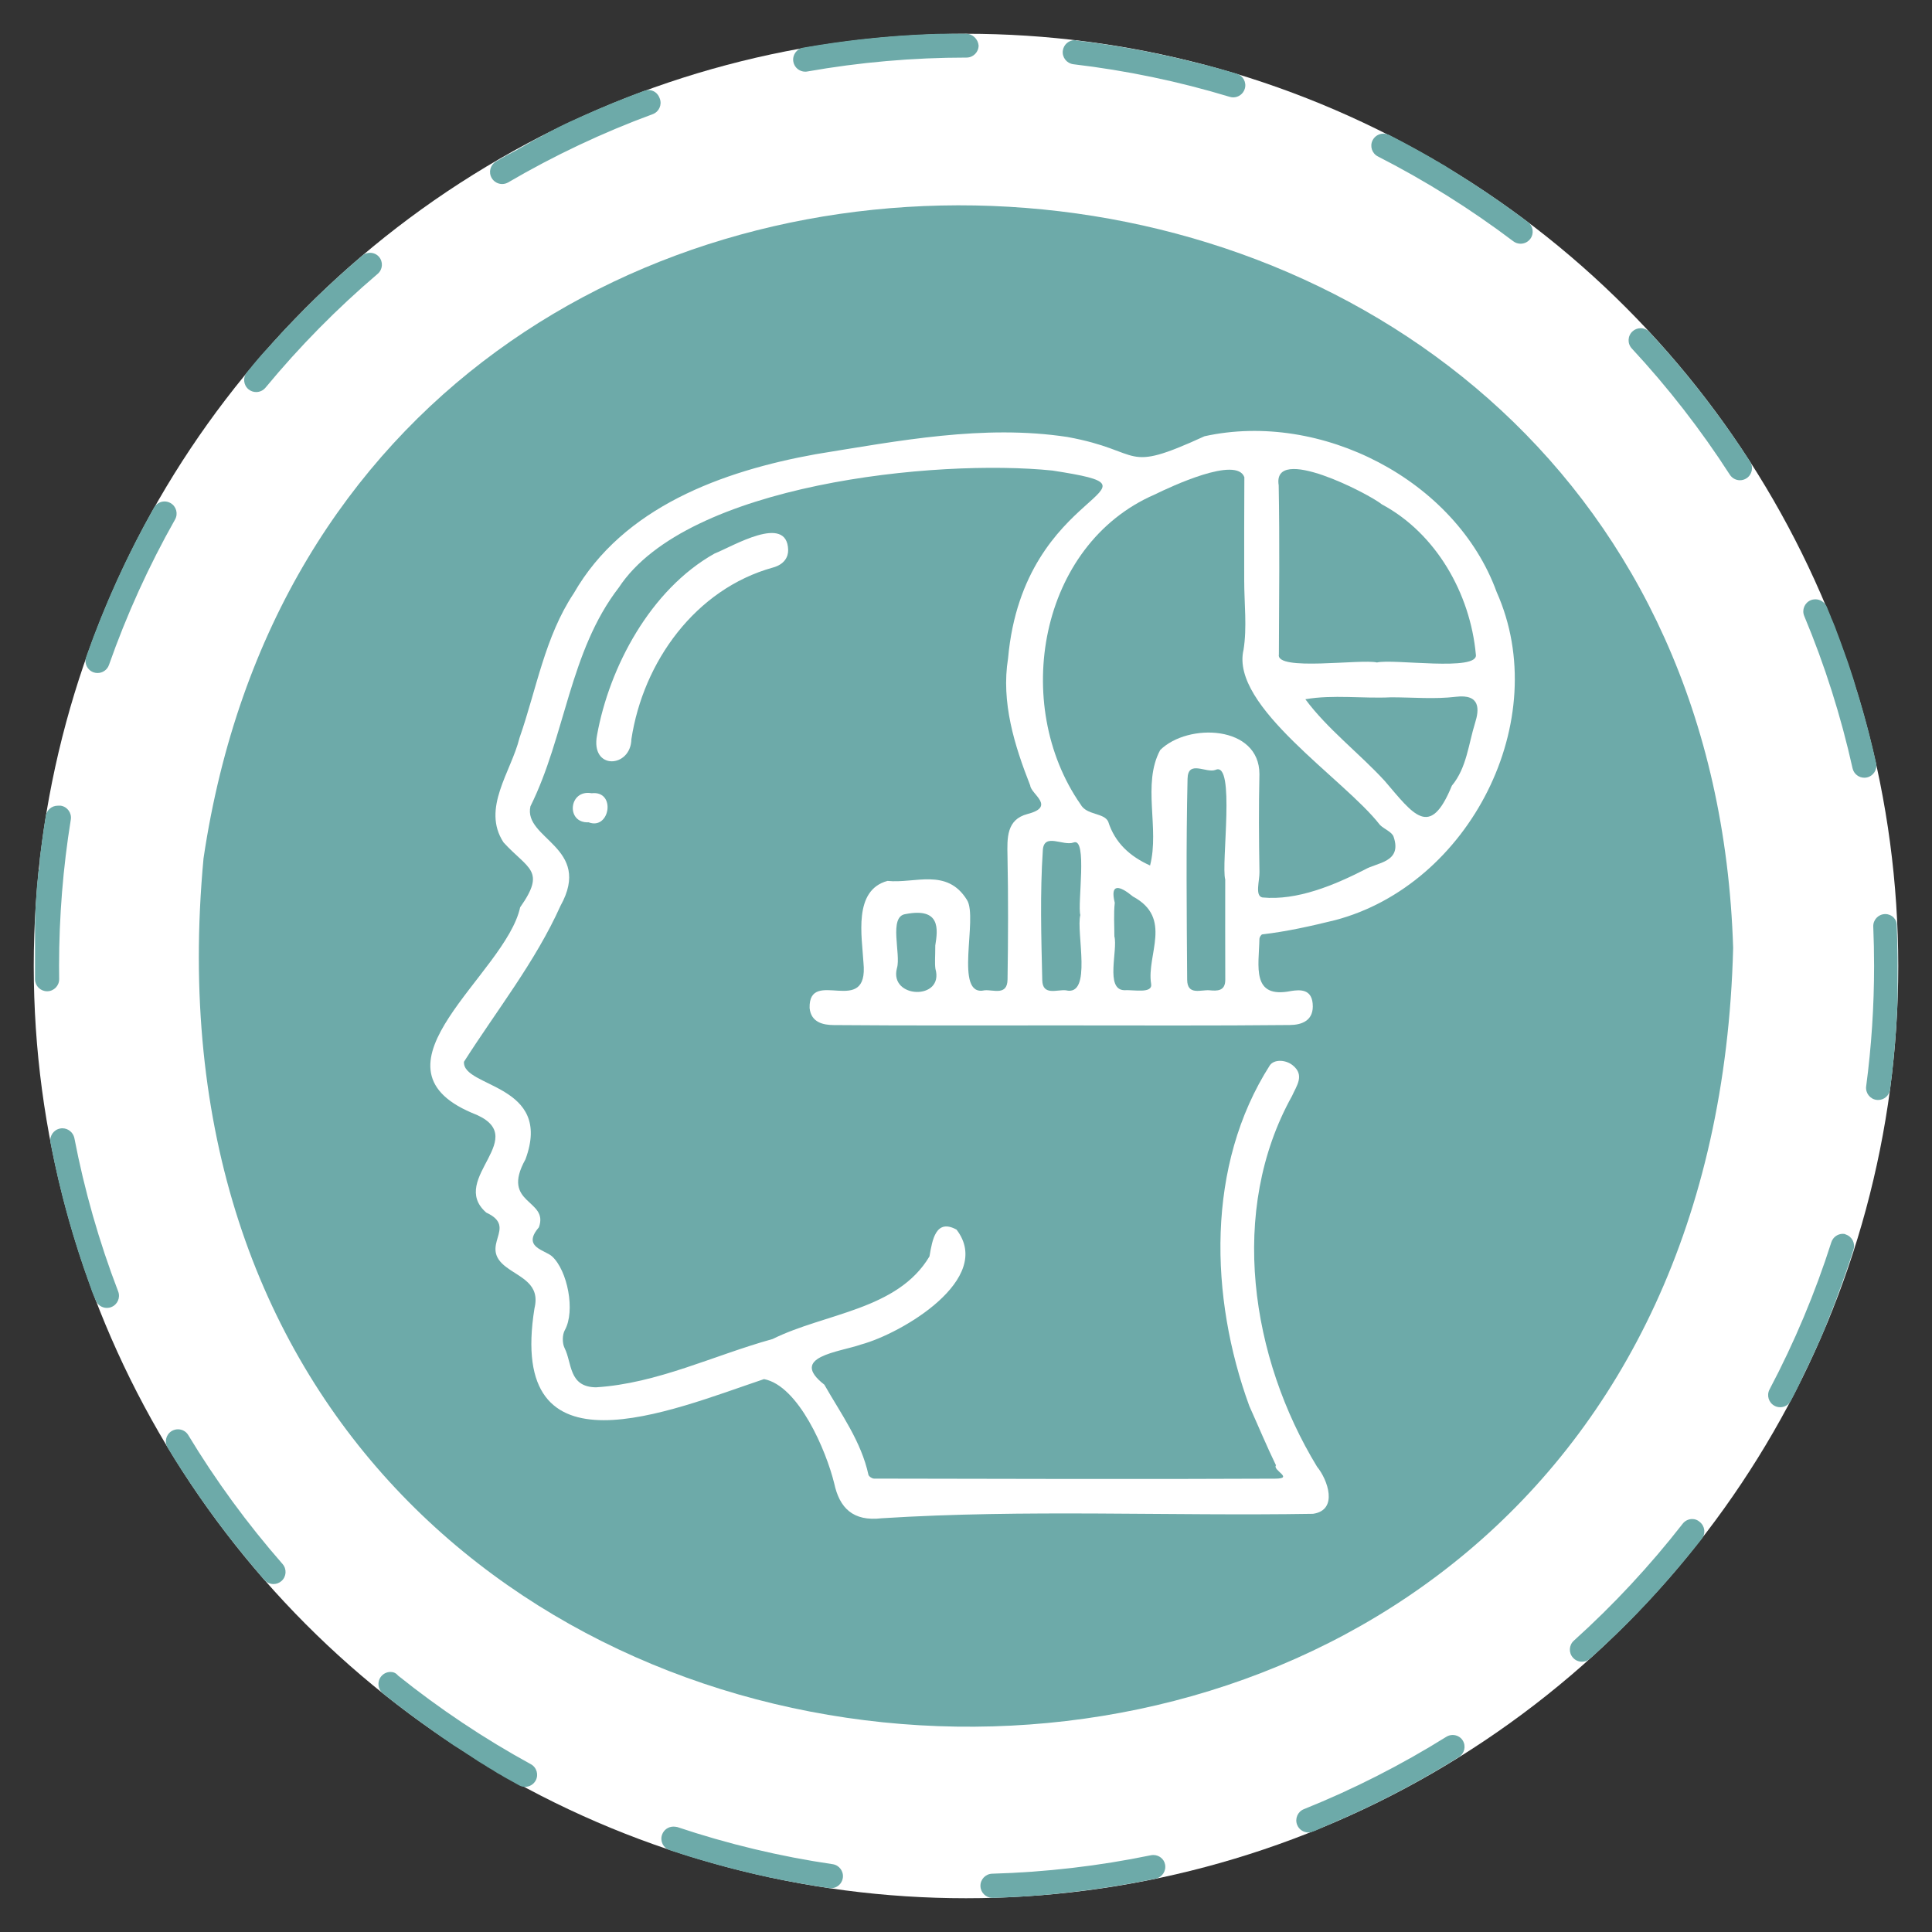
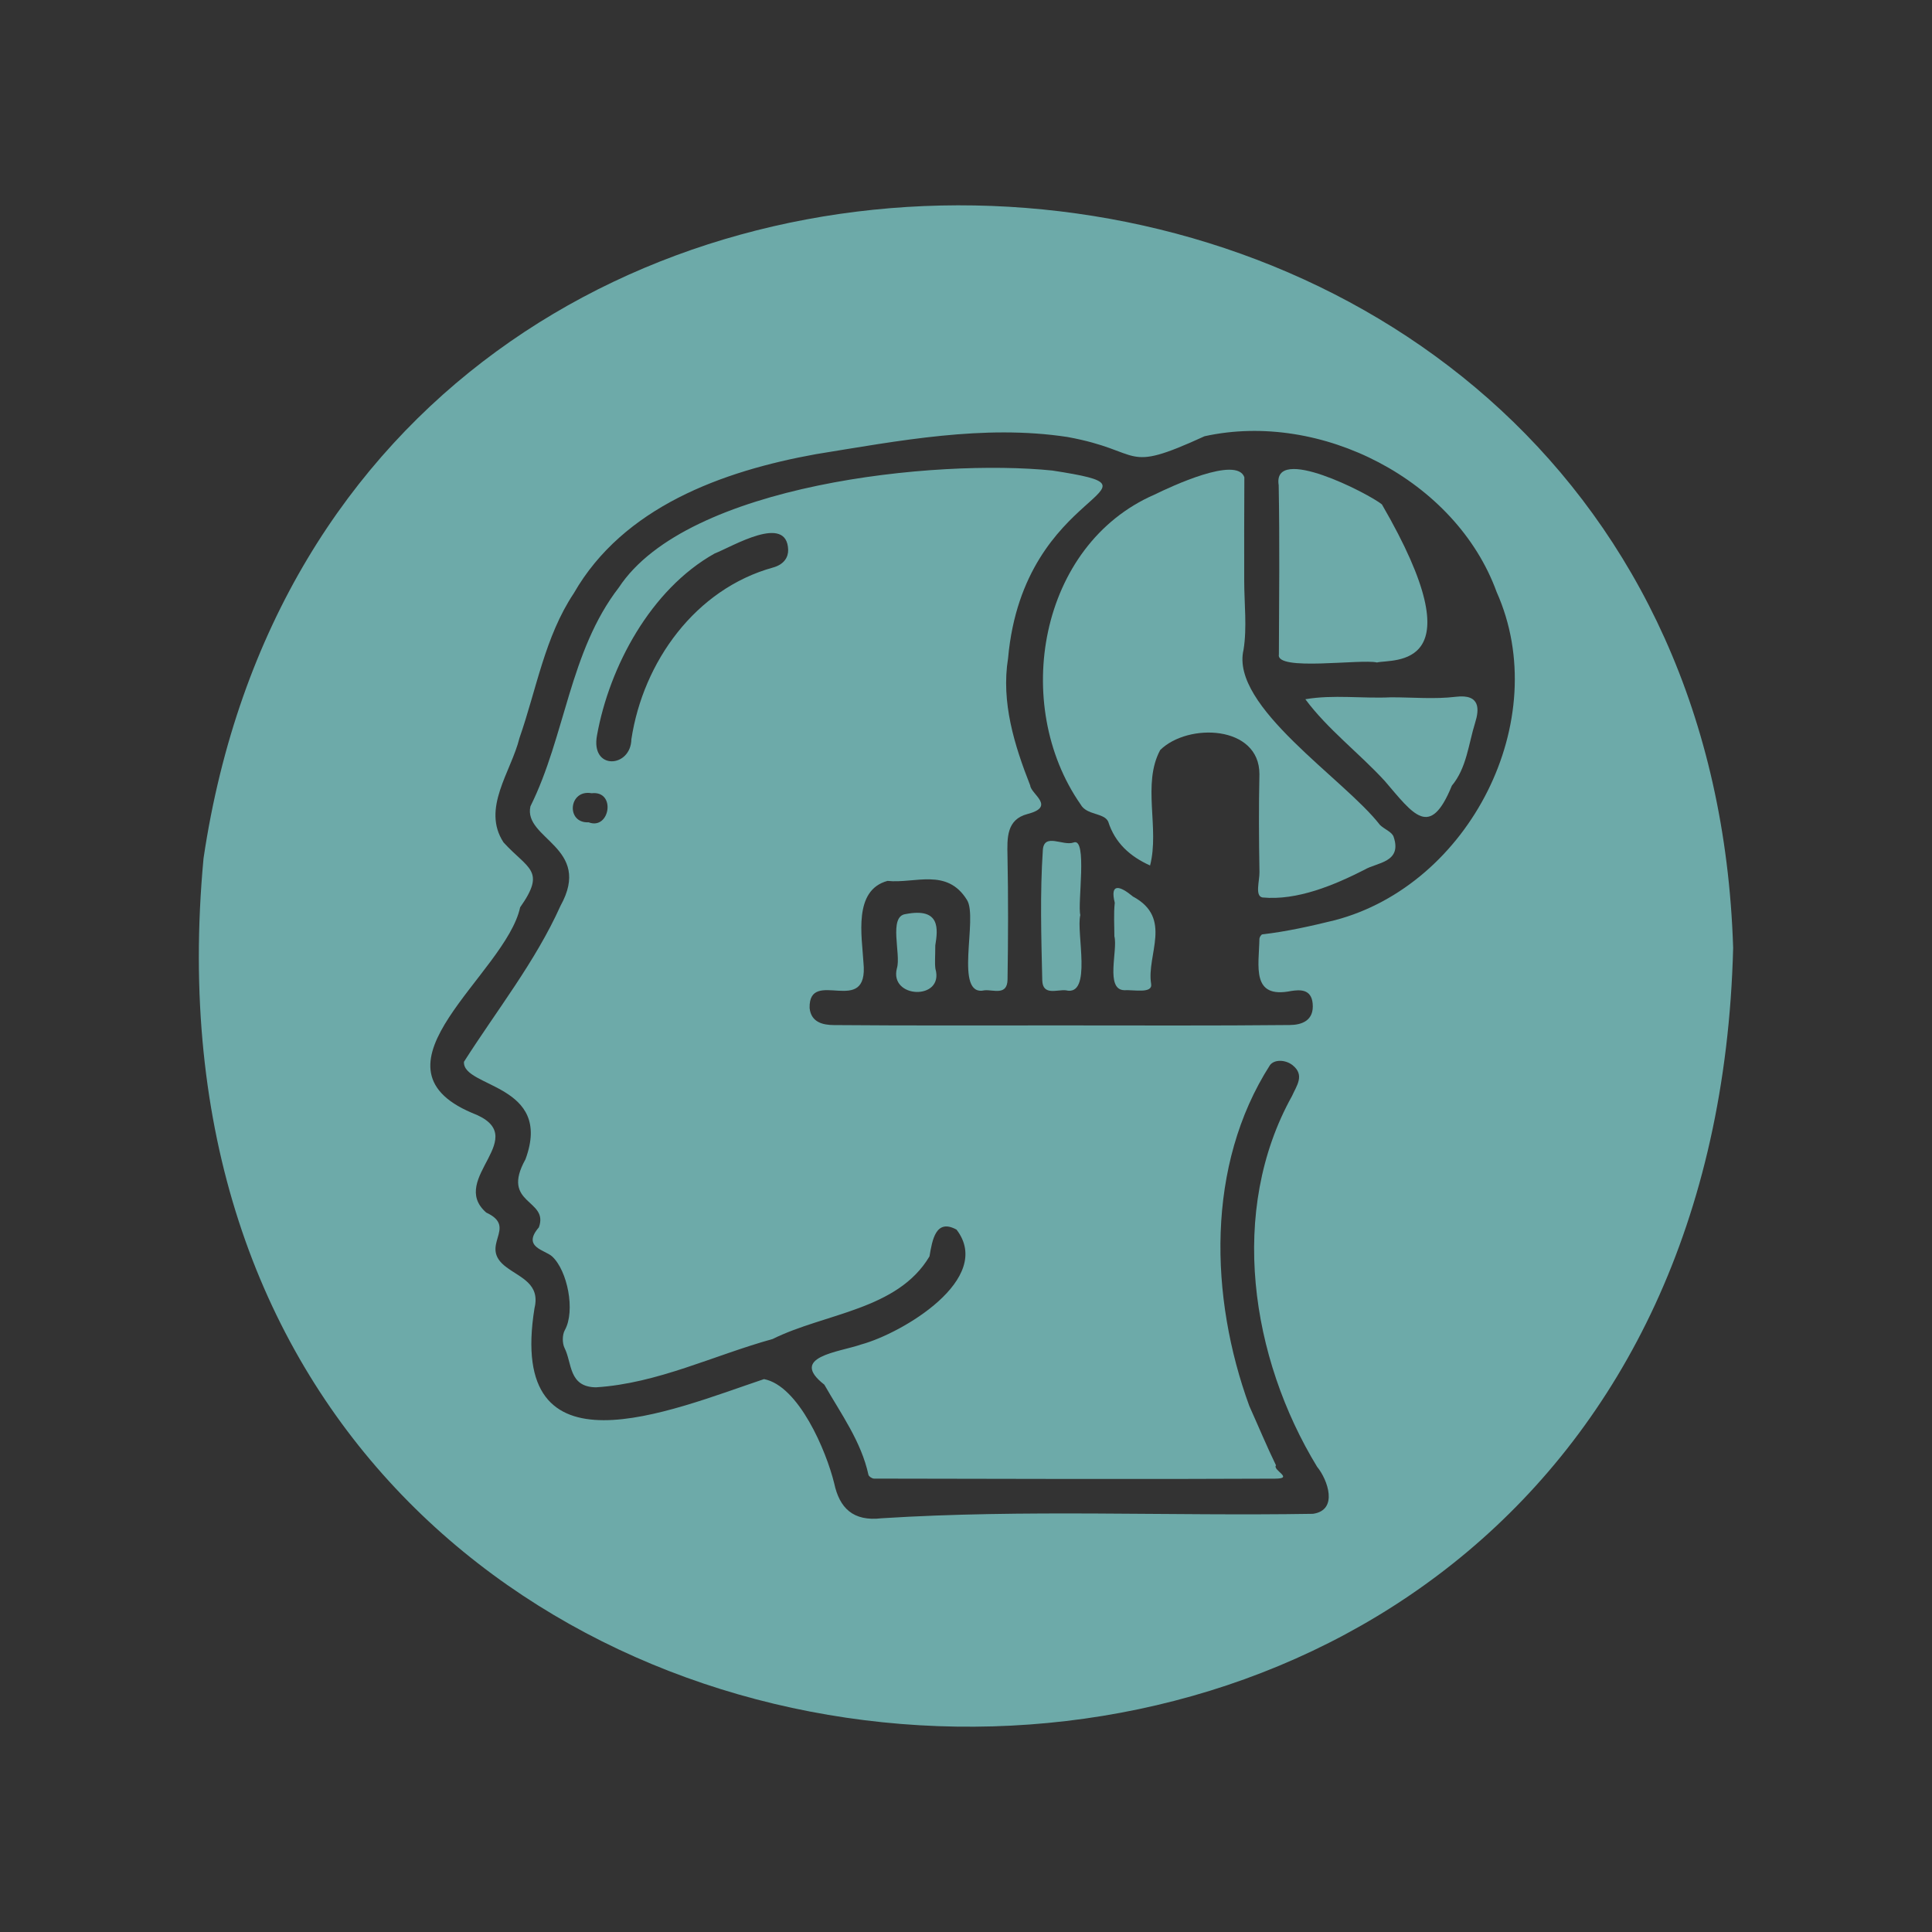
<svg xmlns="http://www.w3.org/2000/svg" version="1.1" x="0px" y="0px" viewBox="0 0 400 400" style="enable-background:new 0 0 400 400;" xml:space="preserve">
  <rect x="0" y="0" width="400" height="400" fill="#333333" stroke="none" />
  <style type="text/css">
	.st0{fill:#92E3A9;}
	.st1{fill:#E5D8CF;}
	.st2{fill:none;stroke:#263238;stroke-miterlimit:10;}
	.st3{fill:#263238;stroke:#263238;stroke-miterlimit:10;}
	.st4{fill:#525252;stroke:#263238;stroke-linecap:round;stroke-linejoin:round;stroke-miterlimit:10;}
	.st5{fill:#FFFFFF;stroke:#263238;stroke-linecap:round;stroke-linejoin:round;stroke-miterlimit:10;}
	.st6{fill:#263238;stroke:#263238;stroke-linecap:round;stroke-linejoin:round;stroke-miterlimit:10;}
	.st7{fill:none;stroke:#263238;stroke-linecap:round;stroke-miterlimit:10;}
	.st8{fill:none;stroke:#263238;stroke-linecap:round;stroke-linejoin:round;stroke-miterlimit:10;}
	.st9{fill:#FFFFFF;}
	.st10{fill:#6DAAA9;}
	.st11{fill:#757575;stroke:#263238;stroke-linecap:round;stroke-linejoin:round;stroke-miterlimit:10;}
	.st12{fill:#6DAAA9;stroke:#263238;stroke-linecap:round;stroke-linejoin:round;stroke-miterlimit:10;}
	.st13{fill:#263238;}
	.st14{fill:#BBAC9E;}
	.st15{fill:none;stroke:#737373;stroke-linecap:round;stroke-linejoin:round;stroke-miterlimit:10;}
	.st16{fill:#F9F9F9;}
	.st17{fill:#DEDEDE;}
	.st18{fill:#E9E9E9;}
	.st19{fill:#F4F4F4;}
	.st20{fill:#2E353A;}
	.st21{fill:#4D5A64;}
	.st22{fill:#EDBC9C;}
	.st23{fill:#D69770;}
	.st24{opacity:0.3;}
	.st25{fill:#7FA9A7;}
	.st26{fill:#B4A699;}
	.st27{fill:#D2E1E0;}
	.st28{fill:#D6CCC2;}
	.st29{fill:#80AAA8;}
	.st30{fill:#7BA6A4;}
	.st31{fill:#9BBCBA;}
	.st32{fill:#C2B6AC;}
	.st33{fill:#91B5B4;}
	.st34{fill:#B8AA9D;}
	.st35{fill:#F2EFED;}
	.st36{fill:#97B9B7;}
	.st37{fill:#B9ACA0;}
	.st38{fill:#B7AA9D;}
	.st39{fill:#89B0AE;}
	.st40{fill:#B7AA9E;}
	.st41{fill:#F7F6F5;}
	.st42{fill:#FDFEFE;}
	.st43{fill:#EEEBE8;}
	.st44{fill:#B2A396;}
	.st45{fill:#7CA6A4;}
	.st46{fill:#E9EEEE;}
	.st47{fill:#E8EEED;}
	.st48{fill:#ECF1F0;}
	.st49{fill:#E5ECEB;}
	.st50{fill:#EDF1F1;}
	.st51{fill:#E4EBEB;}
	.st52{fill:#F2F5F5;}
	.st53{fill:#EAEFEE;}
	.st54{fill:#F1EEEB;}
	.st55{fill:#F3F1EF;}
	.st56{fill:#F1EFED;}
	.st57{fill:#DAD1C8;}
	.st58{fill:#F6F4F3;}
	.st59{fill:#EDEAE7;}
	.st60{fill:#EDE9E6;}
	.st61{fill:#EFECE8;}
	.st62{fill:#EBE7E3;}
	.st63{fill:#B1A295;}
	.st64{fill:#F9F8F8;}
	.st65{fill:#FCFCFB;}
	.st66{fill:#F4F2F1;}
	.st67{fill:#F4F8F7;}
	.st68{fill:#DDD5CD;}
	.st69{fill:#D8CEC5;}
	.st70{fill:#547F7C;}
	.st71{fill:#706154;}
	.st72{fill:none;stroke:#FFFFFF;stroke-width:3;stroke-miterlimit:10;}
	.st73{fill:none;stroke:#FFFFFF;stroke-width:5;stroke-miterlimit:10;}
	.st74{fill:none;stroke:#FFFFFF;stroke-width:6;stroke-miterlimit:10;}
	.st75{fill:#69A974;}
	.st76{opacity:0.3;fill:#FFFFFF;enable-background:new    ;}
	.st77{opacity:0.2;enable-background:new    ;}
	.st78{opacity:0.4;fill:#FFFFFF;enable-background:new    ;}
	.st79{opacity:0.4;enable-background:new    ;}
</style>
  <g id="Background_Simple">
</g>
  <g id="Window">
</g>
  <g id="Picture">
</g>
  <g id="Couch">
</g>
  <g id="Clock">
</g>
  <g id="Furniture">
</g>
  <g id="Character_3">
</g>
  <g id="Character_2">
</g>
  <g id="Table">
</g>
  <g id="Character_1">
    <g>
      <g>
-         <circle class="st9" cx="200" cy="200" r="193.01" />
-         <path class="st10" d="M200,6.99c-0.03,0-0.05,0-0.07,0c-0.01,0-0.02,0-0.02,0c-0.02,0-0.03,0-0.05,0c-0.01,0-0.02,0-0.03,0     c-0.01,0-0.03,0-0.05,0c-0.01,0-0.02,0-0.03,0c-0.01,0-0.03,0-0.05,0c-0.01,0-0.02,0-0.03,0c-0.01,0-0.03,0-0.05,0     c-0.01,0-0.02,0-0.03,0c-0.02,0-0.04,0-0.06,0c-0.01,0-0.01,0-0.02,0c-0.03,0-0.05,0-0.07,0c0,0-0.01,0-0.01,0     c-0.02,0-0.04,0-0.06,0c-0.01,0-0.02,0-0.03,0c-0.01,0-0.04,0-0.05,0c-0.01,0-0.02,0-0.03,0c-0.01,0-0.03,0-0.05,0     c-0.01,0-0.02,0-0.03,0c-0.01,0-0.04,0-0.05,0c-0.01,0-0.02,0-0.02,0c-0.02,0-0.03,0-0.05,0c-0.01,0-0.02,0-0.02,0     c-0.05,0-0.1,0-0.15,0c-0.01,0-0.01,0-0.02,0c-0.02,0-0.04,0-0.06,0c-0.01,0-0.02,0-0.03,0c-0.01,0-0.03,0-0.05,0     c-0.01,0-0.02,0-0.03,0c-0.01,0-0.03,0-0.04,0c-0.01,0-0.02,0-0.03,0c-0.01,0-0.04,0-0.05,0c-0.01,0-0.02,0-0.02,0     c-0.03,0-0.04,0-0.07,0c0,0,0,0,0,0c-0.03,0-0.05,0-0.08,0c0,0-0.01,0-0.01,0c-0.03,0-0.04,0-0.06,0c-0.01,0-0.01,0-0.02,0     c-0.01,0-0.04,0-0.05,0c-0.01,0-0.02,0-0.02,0c-0.01,0-0.04,0-0.05,0c-0.01,0-0.01,0-0.02,0c-0.01,0-0.04,0-0.05,0     c-0.01,0-0.02,0-0.02,0c-0.03,0-0.04,0-0.06,0c0,0-0.01,0-0.01,0c-0.05,0-0.1,0-0.15,0c-0.01,0-0.01,0-0.01,0     c-0.02,0-0.04,0-0.06,0c-0.01,0-0.01,0-0.02,0c-0.01,0-0.04,0-0.05,0c-0.01,0-0.01,0-0.02,0c-0.01,0-0.04,0-0.05,0     c-0.01,0-0.01,0-0.02,0c-0.02,0-0.04,0-0.06,0c-0.01,0-0.01,0-0.02,0c-0.02,0-0.04,0-0.06,0c0,0-0.01,0-0.01,0     c-0.03,0-0.05,0-0.07,0c0,0-0.01,0-0.01,0c-0.03,0-0.04,0-0.06,0c-0.01,0-0.01,0-0.02,0c-0.02,0-0.03,0-0.05,0     c-0.01,0-0.02,0-0.02,0c-0.01,0-0.04,0-0.05,0c-0.01,0-0.02,0-0.02,0c-0.01,0-0.04,0-0.05,0c-0.01,0-0.01,0-0.02,0     c-0.02,0-0.04,0-0.06,0c-0.01,0-0.01,0-0.01,0c-0.05,0-0.1,0-0.15,0c-0.01,0-0.01,0-0.02,0c-0.02,0-0.04,0-0.06,0     c-0.01,0-0.01,0-0.02,0c-0.01,0-0.04,0-0.05,0c-0.01,0-0.02,0-0.02,0c-0.01,0-0.04,0-0.05,0c-0.01,0-0.02,0-0.02,0     c-0.02,0-0.03,0-0.05,0c-0.01,0-0.01,0-0.02,0c-0.05,0-0.1,0-0.15,0c0,0-0.01,0-0.01,0c-0.03,0-0.04,0-0.06,0     c-0.01,0-0.01,0-0.02,0c-0.01,0-0.04,0-0.05,0c-0.01,0-0.02,0-0.02,0c-0.01,0-0.04,0-0.05,0c-0.01,0-0.01,0-0.02,0     c-0.02,0-0.04,0-0.06,0c-0.01,0-0.01,0-0.02,0c-0.03,0-0.04,0-0.07,0c0,0,0,0,0,0c-0.05,0-0.1,0-0.15,0c0,0,0,0-0.01,0     c-0.03,0-0.04,0-0.07,0c-0.01,0-0.01,0-0.01,0c-0.03,0-0.04,0-0.06,0c0,0-0.01,0-0.01,0c-0.03,0-0.04,0-0.06,0c0,0-0.01,0-0.01,0     c-0.03,0-0.04,0-0.07,0c0,0,0,0,0,0c-0.08,0-0.15,0-0.23,0.01c0,0-0.01,0-0.01,0c-0.03,0-0.04,0-0.06,0c0,0-0.01,0-0.01,0     c-0.03,0-0.04,0-0.06,0c0,0-0.01,0-0.01,0c-0.03,0-0.04,0-0.07,0c0,0-0.01,0-0.01,0c-0.03,0-0.05,0-0.07,0c0,0,0,0,0,0     c-0.05,0-0.1,0-0.15,0c0,0,0,0,0,0c-0.03,0-0.04,0-0.07,0c0,0-0.01,0-0.01,0c-0.03,0-0.04,0-0.06,0c0,0-0.01,0-0.01,0     c-0.03,0-0.04,0-0.07,0c0,0,0,0-0.01,0c-0.03,0-0.05,0-0.07,0h0c-0.08,0-0.15,0-0.23,0.01c0,0,0,0,0,0c-0.03,0-0.04,0-0.07,0     c0,0-0.01,0-0.01,0c-0.03,0-0.04,0-0.06,0c0,0-0.01,0-0.01,0c-0.03,0-0.04,0-0.07,0c0,0,0,0-0.01,0c-0.1,0-0.2,0.01-0.3,0.01     c0,0-0.01,0-0.01,0c-0.03,0-0.04,0-0.07,0c0,0-0.01,0-0.01,0c-0.03,0-0.05,0-0.07,0c0,0,0,0,0,0c-0.16,0.01-0.31,0.01-0.46,0.02     c0,0,0,0,0,0c-0.13,0-0.26,0.01-0.39,0.01l0,0c-0.03,0-0.05,0-0.08,0c0,0,0,0,0,0c-9.01,0.34-17.88,1.29-26.53,2.82     c-1.35,0.25-2.26,1.54-2.02,2.9c0.21,1.21,1.27,2.07,2.46,2.07c0.14,0,0.29-0.01,0.44-0.04c10.8-1.91,21.89-2.88,32.96-2.88     c1.38,0,2.5-1.12,2.5-2.5C202.5,8.11,201.38,6.99,200,6.99L200,6.99L200,6.99z M134.25,18.64c-0.28,0-0.57,0.05-0.85,0.15     c-4.26,1.57-8.45,3.28-12.56,5.13c0,0,0,0,0,0c-0.02,0.01-0.04,0.02-0.07,0.03l0,0c-0.02,0.01-0.04,0.02-0.07,0.03c0,0,0,0,0,0     c-0.18,0.08-0.36,0.16-0.53,0.24c0,0,0,0,0,0c-0.02,0.01-0.04,0.02-0.07,0.03c0,0,0,0,0,0c-0.02,0.01-0.04,0.02-0.06,0.03     c0,0,0,0,0,0c-0.18,0.08-0.35,0.16-0.53,0.24c0,0,0,0-0.01,0c-0.02,0.01-0.04,0.02-0.06,0.03c0,0,0,0,0,0     c-0.02,0.01-0.04,0.02-0.06,0.03l0,0c-0.13,0.06-0.27,0.12-0.4,0.18c0,0,0,0,0,0c-0.02,0.01-0.04,0.02-0.06,0.03c0,0,0,0-0.01,0     c-0.02,0.01-0.04,0.02-0.06,0.03c0,0,0,0-0.01,0c-0.02,0.01-0.04,0.02-0.06,0.03c0,0,0,0-0.01,0c-0.02,0.01-0.04,0.02-0.06,0.03     c0,0,0,0,0,0c-0.13,0.06-0.26,0.12-0.4,0.18c0,0,0,0-0.01,0c-0.02,0.01-0.04,0.02-0.06,0.03c0,0,0,0-0.01,0     c-0.02,0.01-0.04,0.02-0.06,0.03c0,0,0,0-0.01,0c-0.02,0.01-0.04,0.02-0.06,0.03c0,0,0,0,0,0c-0.02,0.01-0.04,0.02-0.06,0.03     c0,0,0,0,0,0c-0.13,0.06-0.26,0.12-0.39,0.19c0,0,0,0,0,0c-0.02,0.01-0.04,0.02-0.06,0.03c0,0-0.01,0-0.01,0     c-0.02,0.01-0.03,0.02-0.06,0.03c0,0-0.01,0-0.01,0c-0.02,0.01-0.03,0.02-0.06,0.03c0,0,0,0-0.01,0     c-0.02,0.01-0.03,0.02-0.06,0.03c0,0-0.01,0-0.01,0c-0.11,0.05-0.22,0.1-0.33,0.16c0,0,0,0,0,0c-0.02,0.01-0.04,0.02-0.06,0.03     c0,0,0,0-0.01,0c-0.02,0.01-0.04,0.02-0.06,0.03c0,0,0,0-0.01,0c-0.02,0.01-0.03,0.02-0.05,0.03c0,0-0.01,0-0.01,0.01     c-0.02,0.01-0.03,0.02-0.05,0.03c0,0-0.01,0-0.01,0c-0.02,0.01-0.04,0.02-0.06,0.03c0,0,0,0,0,0c-0.09,0.04-0.17,0.08-0.26,0.13     c0,0-0.01,0-0.01,0c-0.02,0.01-0.03,0.02-0.05,0.03c-0.01,0-0.01,0.01-0.02,0.01c-0.02,0.01-0.03,0.02-0.05,0.02     c-0.01,0-0.01,0.01-0.02,0.01c-0.01,0.01-0.03,0.02-0.05,0.02c-0.01,0-0.01,0.01-0.02,0.01c-0.02,0.01-0.03,0.02-0.05,0.02     c-0.01,0-0.01,0-0.01,0.01c-0.02,0.01-0.03,0.01-0.05,0.02c0,0-0.01,0-0.01,0.01c-0.02,0.01-0.03,0.02-0.06,0.03c0,0,0,0-0.01,0     c-0.09,0.04-0.17,0.08-0.26,0.13c0,0-0.01,0-0.01,0c-0.02,0.01-0.04,0.02-0.06,0.03c0,0,0,0-0.01,0     c-0.02,0.01-0.04,0.02-0.06,0.03c0,0-0.01,0-0.01,0.01c-0.02,0.01-0.03,0.02-0.05,0.03c0,0-0.01,0-0.01,0     c-0.02,0.01-0.03,0.02-0.05,0.03c0,0-0.01,0-0.01,0.01c-0.02,0.01-0.03,0.02-0.05,0.03c0,0-0.01,0-0.01,0.01     c-0.02,0.01-0.04,0.02-0.06,0.03c0,0,0,0,0,0c-0.09,0.04-0.17,0.08-0.26,0.13c0,0-0.01,0-0.01,0c-0.02,0.01-0.03,0.02-0.05,0.03     c0,0-0.01,0-0.01,0.01c-0.02,0.01-0.03,0.01-0.05,0.03c0,0-0.01,0-0.01,0.01c-0.02,0.01-0.03,0.01-0.05,0.02     c-0.01,0-0.01,0-0.01,0.01c-0.02,0.01-0.03,0.02-0.05,0.02c0,0-0.01,0.01-0.02,0.01c-0.02,0.01-0.03,0.02-0.05,0.03     c0,0-0.01,0-0.01,0c-0.02,0.01-0.04,0.02-0.06,0.03c0,0-0.01,0-0.01,0c-0.07,0.03-0.13,0.06-0.19,0.1c0,0,0,0,0,0     c-0.02,0.01-0.04,0.02-0.06,0.03c0,0-0.01,0-0.01,0.01c-0.02,0.01-0.03,0.02-0.05,0.03c0,0-0.01,0-0.01,0.01     c-0.02,0.01-0.03,0.01-0.05,0.02c-0.01,0-0.01,0-0.02,0.01c-0.02,0.01-0.03,0.02-0.05,0.02c-0.01,0-0.01,0.01-0.02,0.01     c-0.02,0.01-0.03,0.02-0.05,0.02c-0.01,0-0.01,0.01-0.02,0.01c-0.02,0.01-0.03,0.01-0.05,0.03c0,0-0.01,0-0.01,0.01     c-0.09,0.04-0.17,0.09-0.26,0.13c0,0,0,0,0,0c-0.02,0.01-0.04,0.02-0.06,0.03c0,0,0,0-0.01,0c-0.02,0.01-0.03,0.02-0.06,0.03     c0,0-0.01,0-0.01,0.01c-0.02,0.01-0.03,0.01-0.05,0.02c-0.01,0-0.01,0.01-0.02,0.01c-0.02,0.01-0.03,0.01-0.05,0.03     c0,0-0.01,0-0.01,0.01c-0.02,0.01-0.03,0.02-0.05,0.03c0,0-0.01,0-0.01,0.01c-0.02,0.01-0.04,0.02-0.06,0.03c0,0,0,0,0,0     c-0.07,0.03-0.13,0.07-0.2,0.1l0,0c-0.02,0.01-0.04,0.02-0.06,0.03c0,0-0.01,0-0.01,0.01c-0.02,0.01-0.03,0.01-0.05,0.03     c-0.01,0-0.01,0.01-0.02,0.01c-0.02,0.01-0.03,0.02-0.05,0.02c-0.01,0-0.01,0.01-0.02,0.01c-0.01,0.01-0.04,0.02-0.05,0.02     c-0.01,0-0.01,0.01-0.02,0.01c-0.02,0.01-0.03,0.01-0.05,0.03c0,0-0.01,0-0.01,0.01c-0.02,0.01-0.03,0.02-0.05,0.03     c0,0-0.01,0-0.01,0.01c-0.09,0.04-0.17,0.09-0.26,0.13c0,0-0.01,0-0.01,0c-0.02,0.01-0.03,0.02-0.06,0.03c0,0-0.01,0-0.01,0.01     c-0.02,0.01-0.03,0.02-0.05,0.03c0,0-0.01,0-0.01,0.01c-0.02,0.01-0.03,0.02-0.05,0.03c0,0-0.01,0-0.01,0.01     c-0.02,0.01-0.03,0.02-0.05,0.03c-0.01,0-0.01,0.01-0.02,0.01c-0.02,0.01-0.03,0.02-0.05,0.03c0,0-0.01,0-0.01,0.01     c-0.02,0.01-0.04,0.02-0.05,0.03c0,0-0.01,0-0.01,0.01c-0.09,0.04-0.17,0.09-0.26,0.13c0,0,0,0-0.01,0     c-0.02,0.01-0.04,0.02-0.06,0.03c0,0,0,0-0.01,0c-0.02,0.01-0.03,0.02-0.05,0.03c-0.01,0-0.01,0.01-0.02,0.01     c-0.02,0.01-0.03,0.02-0.05,0.02c0,0-0.01,0.01-0.02,0.01c-0.02,0.01-0.03,0.02-0.05,0.02c0,0-0.01,0.01-0.02,0.01     c-0.02,0.01-0.03,0.02-0.05,0.03c0,0-0.01,0-0.01,0.01c-0.02,0.01-0.03,0.02-0.05,0.03c0,0-0.01,0-0.01,0.01     c-0.09,0.04-0.17,0.09-0.25,0.13c0,0-0.01,0-0.01,0.01c-0.02,0.01-0.03,0.02-0.05,0.03c0,0-0.01,0-0.01,0.01     c-0.02,0.01-0.03,0.02-0.05,0.03c0,0-0.01,0.01-0.02,0.01c-0.02,0.01-0.03,0.02-0.05,0.02c-0.01,0-0.01,0-0.02,0.01     c-0.02,0.01-0.03,0.02-0.05,0.02c-0.01,0-0.01,0.01-0.02,0.01c-0.02,0.01-0.03,0.02-0.05,0.03c0,0-0.01,0-0.01,0     c-0.02,0.01-0.03,0.02-0.06,0.03c0,0-0.01,0-0.01,0c-0.09,0.04-0.17,0.09-0.25,0.13c0,0-0.01,0-0.01,0.01     c-0.02,0.01-0.03,0.02-0.05,0.03c0,0-0.01,0-0.01,0.01c-0.02,0.01-0.03,0.02-0.05,0.02c-0.01,0-0.01,0.01-0.02,0.01     c-0.02,0.01-0.03,0.02-0.05,0.03c0,0-0.01,0-0.01,0.01c-0.02,0.01-0.03,0.02-0.05,0.03c0,0-0.01,0-0.01,0.01     c-0.02,0.01-0.03,0.02-0.05,0.03c0,0-0.01,0-0.01,0c-0.11,0.06-0.21,0.11-0.32,0.17c0,0-0.01,0-0.01,0.01     c-0.02,0.01-0.03,0.02-0.05,0.03c0,0-0.01,0-0.01,0.01c-0.02,0.01-0.03,0.02-0.05,0.03c0,0-0.01,0-0.01,0.01     c-0.02,0.01-0.03,0.02-0.05,0.03c0,0-0.01,0-0.01,0.01c-0.02,0.01-0.03,0.02-0.05,0.03c0,0-0.01,0-0.01,0.01     c-0.02,0.01-0.04,0.02-0.06,0.03c0,0,0,0,0,0c-0.02,0.01-0.04,0.02-0.06,0.03c0,0,0,0,0,0c-0.04,0.02-0.09,0.05-0.13,0.07v0     c-0.02,0.01-0.04,0.02-0.06,0.03c0,0-0.01,0-0.01,0c-0.02,0.01-0.03,0.02-0.05,0.03c0,0-0.01,0-0.01,0.01     c-0.02,0.01-0.04,0.02-0.05,0.03c0,0-0.01,0-0.01,0.01c-0.02,0.01-0.03,0.02-0.05,0.03c0,0-0.01,0.01-0.02,0.01     c-0.02,0.01-0.03,0.01-0.05,0.03c0,0-0.01,0-0.01,0.01c-0.02,0.01-0.03,0.02-0.05,0.03c0,0-0.01,0-0.01,0     c-0.02,0.01-0.04,0.02-0.06,0.03c0,0,0,0-0.01,0c-0.09,0.05-0.17,0.09-0.25,0.14c0,0,0,0-0.01,0c-0.02,0.01-0.03,0.02-0.05,0.03     c0,0-0.01,0-0.01,0.01c-0.02,0.01-0.04,0.02-0.05,0.03c0,0-0.01,0-0.01,0.01c-0.02,0.01-0.03,0.02-0.05,0.03     c0,0-0.01,0-0.01,0.01c-0.02,0.01-0.03,0.02-0.05,0.03c0,0-0.01,0-0.01,0.01c-0.02,0.01-0.03,0.02-0.05,0.03     c0,0-0.01,0.01-0.02,0.01c-0.09,0.05-0.17,0.09-0.25,0.14c0,0,0,0-0.01,0c-0.02,0.01-0.04,0.02-0.06,0.03c0,0,0,0-0.01,0     c-0.02,0.01-0.03,0.02-0.05,0.03c0,0-0.01,0.01-0.01,0.01c-0.02,0.01-0.03,0.02-0.05,0.03c-0.01,0-0.01,0.01-0.02,0.01     c-0.01,0.01-0.03,0.02-0.04,0.02c-0.01,0-0.01,0.01-0.02,0.01c-0.01,0.01-0.04,0.02-0.05,0.03c0,0-0.01,0-0.01,0.01     c-0.02,0.01-0.03,0.02-0.05,0.03c0,0-0.01,0-0.01,0.01c-0.09,0.05-0.17,0.09-0.25,0.14c0,0,0,0-0.01,0     c-0.02,0.01-0.04,0.02-0.06,0.03c0,0-0.01,0-0.01,0c-0.02,0.01-0.03,0.02-0.05,0.03c0,0-0.01,0.01-0.01,0.01     c-0.02,0.01-0.03,0.02-0.05,0.03c0,0-0.01,0-0.01,0.01c-0.02,0.01-0.03,0.02-0.05,0.03c0,0-0.01,0-0.01,0.01     c-0.02,0.01-0.04,0.02-0.06,0.03c0,0,0,0,0,0c-0.02,0.01-0.04,0.02-0.06,0.03c0,0,0,0,0,0c-0.09,0.05-0.17,0.09-0.25,0.14     c0,0-0.01,0-0.01,0.01c-0.02,0.01-0.04,0.02-0.05,0.03c0,0-0.01,0-0.01,0.01c-0.02,0.01-0.03,0.02-0.05,0.03     c0,0-0.01,0-0.01,0.01c-0.02,0.01-0.03,0.02-0.05,0.03c0,0,0,0-0.01,0c-0.02,0.01-0.03,0.02-0.06,0.03c0,0-0.01,0-0.01,0     c-0.02,0.01-0.04,0.02-0.06,0.03c0,0,0,0-0.01,0c-0.13,0.07-0.25,0.14-0.38,0.21c0,0,0,0,0,0c-0.02,0.01-0.04,0.02-0.06,0.03     c0,0-0.01,0-0.01,0.01c-0.02,0.01-0.03,0.02-0.05,0.03c0,0-0.01,0-0.01,0c-0.02,0.01-0.03,0.02-0.06,0.03c0,0,0,0-0.01,0     c-0.02,0.01-0.04,0.02-0.06,0.03c0,0,0,0,0,0c-0.11,0.06-0.21,0.12-0.32,0.18c0,0,0,0,0,0c-0.02,0.01-0.04,0.02-0.06,0.03     c0,0,0,0,0,0c-0.02,0.01-0.04,0.02-0.06,0.03c0,0,0,0-0.01,0c-0.02,0.01-0.04,0.02-0.06,0.03c0,0,0,0,0,0     c-0.02,0.01-0.04,0.02-0.06,0.03l0,0c-0.13,0.07-0.25,0.14-0.38,0.21c0,0,0,0,0,0c-0.02,0.01-0.04,0.02-0.06,0.03c0,0,0,0,0,0     c-0.02,0.01-0.04,0.02-0.06,0.03c0,0,0,0-0.01,0c-0.02,0.01-0.04,0.02-0.06,0.03c0,0,0,0,0,0c-0.17,0.1-0.34,0.19-0.51,0.29l0,0     c-0.02,0.01-0.04,0.02-0.06,0.04l0,0c-0.21,0.12-0.42,0.24-0.63,0.36c0,0,0,0,0,0c-0.33,0.19-0.67,0.39-1,0.58     c-1.19,0.7-1.59,2.23-0.89,3.42c0.47,0.79,1.3,1.24,2.16,1.24c0.43,0,0.86-0.11,1.26-0.34c9.52-5.57,19.58-10.32,29.91-14.12     c1.3-0.48,1.96-1.91,1.48-3.21C136.22,19.26,135.27,18.64,134.25,18.64L134.25,18.64z M76.61,52.34c-0.57,0-1.14,0.19-1.61,0.59     c-5.05,4.3-9.88,8.85-14.46,13.64c0,0,0,0,0,0c-0.02,0.02-0.03,0.03-0.05,0.05c0,0,0,0,0,0c-0.02,0.02-0.03,0.03-0.05,0.05     c0,0,0,0,0,0c-0.02,0.02-0.03,0.03-0.05,0.05c0,0,0,0,0,0c-0.02,0.02-0.03,0.03-0.05,0.05l0,0c-0.02,0.02-0.03,0.03-0.05,0.05     c0,0,0,0,0,0c-0.07,0.07-0.13,0.14-0.2,0.21c0,0,0,0,0,0c-0.02,0.02-0.03,0.03-0.05,0.05c0,0,0,0,0,0     c-0.02,0.02-0.03,0.03-0.05,0.05c0,0,0,0-0.01,0.01c-0.02,0.02-0.03,0.03-0.04,0.04c0,0-0.01,0.01-0.01,0.01     c-0.02,0.02-0.02,0.02-0.04,0.04c0,0-0.01,0.01-0.01,0.01c-0.02,0.02-0.02,0.02-0.04,0.04c0,0-0.01,0.01-0.01,0.01     c-0.02,0.02-0.03,0.03-0.04,0.04c0,0,0,0-0.01,0.01c-0.1,0.11-0.19,0.21-0.29,0.31c0,0-0.01,0.01-0.01,0.01     c-0.02,0.02-0.02,0.03-0.04,0.04c0,0-0.01,0.01-0.01,0.01c-0.02,0.02-0.02,0.02-0.04,0.04c0,0-0.01,0.01-0.01,0.01     c-0.01,0.01-0.02,0.03-0.04,0.04c0,0-0.01,0.01-0.01,0.01c-0.01,0.01-0.02,0.03-0.04,0.04c0,0-0.01,0.01-0.01,0.01     c-0.02,0.02-0.02,0.02-0.04,0.04c0,0,0,0-0.01,0.01c-0.02,0.02-0.02,0.03-0.04,0.04c0,0-0.01,0.01-0.01,0.01     c-0.02,0.02-0.03,0.03-0.04,0.05c0,0,0,0,0,0c-0.05,0.05-0.1,0.1-0.15,0.16c0,0-0.01,0.01-0.01,0.01     c-0.01,0.01-0.03,0.03-0.04,0.04c0,0-0.01,0.01-0.01,0.01c-0.01,0.01-0.02,0.02-0.03,0.04c-0.01,0.01-0.01,0.01-0.02,0.02     c-0.01,0.01-0.02,0.02-0.03,0.04c0,0.01-0.01,0.01-0.01,0.02c-0.01,0.01-0.02,0.02-0.03,0.03c-0.01,0.01-0.01,0.01-0.02,0.02     c-0.01,0.01-0.02,0.02-0.03,0.03c-0.01,0.01-0.01,0.01-0.02,0.02c-0.01,0.01-0.02,0.02-0.03,0.03c-0.01,0.01-0.01,0.02-0.02,0.02     c-0.01,0.01-0.02,0.02-0.03,0.03c-0.01,0.01-0.01,0.01-0.02,0.02c-0.01,0.01-0.01,0.02-0.03,0.03c-0.01,0.01-0.01,0.01-0.02,0.02     c-0.01,0.01-0.02,0.02-0.04,0.04c0,0-0.01,0.01-0.01,0.01c-0.02,0.02-0.03,0.03-0.05,0.05c0,0,0,0,0,0     c-0.02,0.02-0.03,0.03-0.05,0.05c0,0-0.01,0.01-0.01,0.01c-0.01,0.01-0.02,0.02-0.03,0.04c-0.01,0.01-0.01,0.01-0.02,0.02     c-0.01,0.01-0.02,0.02-0.03,0.03c-0.01,0.01-0.01,0.01-0.02,0.02c-0.01,0.01-0.02,0.02-0.03,0.03c-0.01,0.01-0.01,0.01-0.02,0.02     c-0.01,0.01-0.02,0.02-0.03,0.03c-0.01,0.01-0.01,0.01-0.02,0.02c-0.01,0.01-0.02,0.02-0.03,0.03c-0.01,0.01-0.01,0.01-0.02,0.02     c-0.01,0.01-0.02,0.03-0.03,0.04c0,0-0.01,0.01-0.01,0.01c-0.01,0.01-0.02,0.02-0.03,0.04c-0.01,0.01-0.01,0.01-0.02,0.02     c-0.01,0.01-0.02,0.03-0.04,0.04c0,0-0.01,0.01-0.01,0.01c-0.01,0.01-0.02,0.02-0.04,0.04c0,0.01-0.01,0.01-0.01,0.02     c-0.03,0.04-0.06,0.06-0.09,0.1c-0.01,0.01-0.02,0.02-0.02,0.03c-0.01,0.01-0.01,0.02-0.02,0.02c-0.01,0.01-0.02,0.02-0.02,0.03     c0,0-0.02,0.02-0.02,0.02c-0.01,0.01-0.02,0.02-0.02,0.02c-0.01,0.01-0.02,0.02-0.03,0.03c-0.01,0.01-0.01,0.02-0.02,0.02     c-0.01,0.01-0.01,0.02-0.02,0.03c-0.01,0.01-0.02,0.02-0.03,0.03c-0.01,0.01-0.01,0.02-0.02,0.02c-0.01,0.01-0.02,0.02-0.02,0.03     c-0.01,0.01-0.02,0.02-0.02,0.03c-0.01,0.01-0.02,0.02-0.02,0.03c-0.01,0.01-0.01,0.02-0.02,0.03c-0.01,0.01-0.02,0.02-0.02,0.03     c0,0-0.01,0.02-0.02,0.02c-0.01,0.01-0.02,0.02-0.03,0.03c-0.01,0.01-0.01,0.01-0.02,0.02c-0.01,0.01-0.02,0.02-0.03,0.03     c-0.02,0.02-0.03,0.03-0.05,0.05c0,0-0.01,0.01-0.01,0.01c-0.01,0.01-0.02,0.02-0.03,0.04c-0.01,0.01-0.02,0.02-0.03,0.03     c0,0-0.01,0.02-0.02,0.02c-0.01,0.01-0.02,0.02-0.03,0.03c0,0-0.01,0.01-0.02,0.02c-0.01,0.01-0.02,0.02-0.03,0.03     c0,0-0.02,0.02-0.02,0.02c-0.01,0.01-0.02,0.02-0.03,0.03c0,0-0.01,0.01-0.02,0.02c-0.01,0.01-0.02,0.02-0.03,0.03     c-0.01,0.01-0.01,0.01-0.02,0.02c-0.01,0.01-0.02,0.02-0.03,0.03c0,0-0.01,0.01-0.01,0.02c-0.01,0.01-0.02,0.02-0.03,0.03     c0,0-0.01,0.02-0.02,0.02c-0.01,0.01-0.02,0.02-0.03,0.03c0,0-0.01,0.01-0.01,0.02c-0.01,0.01-0.02,0.02-0.03,0.03l-0.01,0.01     c-0.04,0.05-0.08,0.09-0.12,0.14l0,0c-0.01,0.01-0.02,0.02-0.03,0.03c-0.01,0.01-0.01,0.01-0.02,0.02     c-0.01,0.01-0.02,0.02-0.03,0.03c0,0-0.01,0.01-0.02,0.02c-0.01,0.01-0.02,0.02-0.03,0.03c0,0-0.02,0.02-0.02,0.02     c-0.01,0.01-0.02,0.02-0.03,0.03c-0.01,0.01-0.01,0.01-0.02,0.02c-0.01,0.01-0.02,0.02-0.03,0.03c-0.01,0.01-0.01,0.01-0.02,0.02     c-0.01,0.01-0.02,0.02-0.03,0.03c0,0-0.01,0.01-0.02,0.02c-0.01,0.01-0.02,0.02-0.03,0.03c0,0-0.01,0.01-0.02,0.02     c-0.01,0.01-0.02,0.02-0.03,0.03c0,0-0.01,0.01-0.01,0.01c-0.01,0.01-0.02,0.03-0.03,0.04l-0.01,0.01     c-0.06,0.06-0.11,0.13-0.17,0.19l0,0c-0.01,0.01-0.02,0.03-0.04,0.04c0,0-0.01,0.01-0.01,0.01c-0.01,0.01-0.02,0.02-0.03,0.04     c0,0-0.01,0.01-0.01,0.02c-0.01,0.01-0.02,0.02-0.03,0.04c0,0-0.01,0.01-0.01,0.02c-0.01,0.01-0.02,0.02-0.03,0.03     c-0.01,0.01-0.01,0.01-0.02,0.02c-0.01,0.01-0.02,0.02-0.03,0.03c-0.01,0.01-0.01,0.01-0.02,0.02c-0.01,0.01-0.02,0.02-0.03,0.03     c0,0-0.01,0.01-0.02,0.02c-0.01,0.01-0.02,0.02-0.03,0.04c0,0-0.01,0.01-0.01,0.01c-0.01,0.01-0.02,0.03-0.03,0.04l-0.01,0.01     c-0.06,0.06-0.11,0.13-0.17,0.19l0,0c-0.01,0.01-0.03,0.03-0.04,0.04l-0.01,0.01c-0.01,0.01-0.02,0.03-0.03,0.04     c0,0-0.01,0.01-0.01,0.01c-0.01,0.01-0.02,0.03-0.04,0.04c0,0,0,0-0.01,0.01c-0.01,0.01-0.02,0.03-0.04,0.04l-0.01,0.01     c-0.01,0.01-0.02,0.03-0.04,0.04c0,0,0,0.01-0.01,0.01c-0.01,0.01-0.02,0.03-0.04,0.04c0,0-0.01,0.01-0.01,0.01     c-0.01,0.01-0.02,0.03-0.03,0.04c0,0,0,0-0.01,0.01c-0.01,0.01-0.02,0.03-0.04,0.04l-0.01,0.01c-0.07,0.08-0.14,0.16-0.21,0.24     l0,0c-0.01,0.01-0.02,0.03-0.04,0.04c0,0-0.01,0.01-0.01,0.01c-0.01,0.01-0.02,0.03-0.04,0.04c0,0,0,0.01-0.01,0.01     c-0.01,0.01-0.02,0.03-0.04,0.04l-0.01,0.01c-0.01,0.01-0.02,0.03-0.04,0.04l-0.01,0.01c-0.01,0.01-0.02,0.03-0.04,0.04     c0,0-0.01,0.01-0.01,0.01c-0.01,0.01-0.02,0.03-0.04,0.04l0,0c-0.1,0.11-0.2,0.23-0.3,0.34c0,0-0.01,0.01-0.01,0.01     c-0.01,0.01-0.02,0.03-0.03,0.04c0,0-0.01,0.01-0.01,0.01c-0.01,0.01-0.02,0.03-0.03,0.04c0,0-0.01,0.01-0.01,0.01     c-0.01,0.01-0.02,0.03-0.04,0.04l-0.01,0.01c-0.01,0.01-0.03,0.03-0.04,0.04c0,0,0,0-0.01,0.01c-0.01,0.01-0.03,0.03-0.04,0.04     l0,0c-0.12,0.13-0.23,0.27-0.35,0.4l0,0c-0.01,0.02-0.03,0.03-0.04,0.05l0,0.01c-0.01,0.01-0.03,0.03-0.04,0.04l-0.01,0.01     c-0.01,0.01-0.02,0.03-0.04,0.04c0,0-0.01,0.01-0.01,0.01c-0.01,0.01-0.02,0.03-0.04,0.04l0,0c-0.1,0.12-0.2,0.23-0.3,0.35l0,0     c-0.01,0.02-0.03,0.03-0.04,0.05l0,0c-0.01,0.02-0.03,0.03-0.04,0.05l0,0c-0.01,0.02-0.03,0.03-0.04,0.05l0,0     c-0.01,0.02-0.03,0.03-0.04,0.05c0,0,0,0,0,0c-0.14,0.17-0.29,0.33-0.43,0.5l0,0c-0.01,0.02-0.03,0.03-0.04,0.05l0,0     c-0.01,0.02-0.03,0.03-0.04,0.05c0,0,0,0-0.01,0.01c-0.01,0.02-0.03,0.03-0.04,0.05l0,0c-0.11,0.13-0.23,0.27-0.34,0.4l0,0     c-0.01,0.02-0.03,0.03-0.04,0.05c0,0,0,0,0,0.01c-0.01,0.02-0.03,0.03-0.04,0.05l0,0c-0.01,0.02-0.03,0.03-0.04,0.05l0,0     c-0.01,0.02-0.03,0.03-0.04,0.05l0,0c-0.13,0.15-0.26,0.3-0.38,0.46l0,0c-0.01,0.02-0.03,0.03-0.04,0.05l0,0     c-0.01,0.02-0.03,0.03-0.04,0.05l0,0c-0.14,0.17-0.28,0.34-0.42,0.51l0,0c-0.01,0.02-0.03,0.03-0.04,0.05l0,0     c-0.01,0.02-0.03,0.03-0.04,0.05l-0.01,0.01c-0.01,0.02-0.03,0.03-0.04,0.05c0,0,0,0,0,0c-0.04,0.05-0.08,0.1-0.13,0.15     c-0.88,1.06-0.73,2.64,0.33,3.52c0.47,0.39,1.03,0.57,1.59,0.57c0.72,0,1.43-0.31,1.93-0.91c7.02-8.49,14.83-16.42,23.22-23.56     c1.05-0.89,1.18-2.47,0.28-3.52C78.02,52.64,77.32,52.34,76.61,52.34L76.61,52.34z M34.07,103.82c-0.87,0-1.72,0.46-2.18,1.27     c-5.55,9.8-10.26,20.14-14.05,30.92c-0.46,1.3,0.23,2.73,1.53,3.19c0.27,0.1,0.55,0.14,0.83,0.14c1.03,0,2-0.64,2.36-1.67     c3.65-10.38,8.25-20.51,13.68-30.11c0.68-1.2,0.26-2.73-0.94-3.41C34.91,103.93,34.49,103.82,34.07,103.82L34.07,103.82z      M11.94,166.81c-1.2,0-2.26,0.87-2.46,2.09c-0.39,2.38-0.73,4.78-1.03,7.19v0c0,0.03-0.01,0.05-0.01,0.07c0,0,0,0,0,0     c-0.01,0.08-0.02,0.15-0.03,0.22c0,0,0,0,0,0.01c0,0.03-0.01,0.05-0.01,0.07c0,0,0,0,0,0c-0.01,0.05-0.01,0.1-0.02,0.15     c0,0,0,0,0,0.01c0,0.03,0,0.04-0.01,0.07c0,0,0,0.01,0,0.01c0,0.03,0,0.04-0.01,0.07c0,0,0,0.01,0,0.01     c-0.01,0.05-0.01,0.09-0.02,0.14c0,0.01,0,0.01,0,0.02c0,0.02,0,0.04-0.01,0.06c0,0.01,0,0.01,0,0.02c0,0.02,0,0.04-0.01,0.06     c0,0.01,0,0.01,0,0.02c0,0.03-0.01,0.05-0.01,0.07c0,0,0,0,0,0c0,0.03,0,0.04-0.01,0.07c0,0.01,0,0.01,0,0.02     c0,0.01,0,0.04-0.01,0.05c0,0.01,0,0.01,0,0.02c0,0.02,0,0.03-0.01,0.05c0,0.01,0,0.01,0,0.02c0,0.03-0.01,0.05-0.01,0.07     c0,0,0,0,0,0.01c0,0.03,0,0.04-0.01,0.06c0,0.01,0,0.01,0,0.02c0,0.01,0,0.04-0.01,0.05c0,0.01,0,0.02,0,0.02     c0,0.01,0,0.03-0.01,0.05c0,0.01,0,0.02,0,0.02c0,0.03,0,0.04-0.01,0.07c0,0.01,0,0.02,0,0.02c0,0.01,0,0.03,0,0.04     c0,0.01,0,0.02,0,0.03c0,0.01,0,0.02,0,0.04c0,0.01,0,0.02,0,0.03c0,0.01,0,0.03,0,0.04c0,0.01,0,0.02,0,0.02     c0,0.03,0,0.04-0.01,0.07c0,0.01,0,0.02,0,0.03c0,0.01,0,0.03,0,0.04c0,0.01,0,0.02,0,0.03c0,0.01,0,0.02,0,0.04     c0,0.01,0,0.02,0,0.03c0,0.01,0,0.03,0,0.04c0,0.01,0,0.03,0,0.04c0,0.02,0,0.03-0.01,0.05c0,0.01,0,0.02,0,0.03     c0,0.01,0,0.02,0,0.03c0,0.01,0,0.02,0,0.03c0,0.01,0,0.02,0,0.04c0,0.01,0,0.02,0,0.03c0,0.01,0,0.02,0,0.04     c0,0.02,0,0.04-0.01,0.05c0,0.01,0,0.03,0,0.04c0,0.01,0,0.02,0,0.03c0,0.01,0,0.02,0,0.03c0,0.01,0,0.03,0,0.04     c0,0.01,0,0.02,0,0.03c0,0.01,0,0.03,0,0.04c0,0.01,0,0.02,0,0.03c0,0.02-0.01,0.05-0.01,0.07c0,0.01,0,0.02,0,0.03     c0,0.01,0,0.03,0,0.04c0,0.01,0,0.01,0,0.03c0,0.01,0,0.03,0,0.04c0,0.01,0,0.02,0,0.02c0,0.02,0,0.03,0,0.04l0,0.01     c0,0.03-0.01,0.06-0.01,0.09c0,0.01,0,0.02,0,0.02c0,0.01,0,0.03,0,0.04c0,0.01,0,0.01,0,0.02c0,0.02,0,0.03,0,0.05     c0,0.01,0,0.01,0,0.02c0,0.02,0,0.03,0,0.05l0,0.01c0,0.03-0.01,0.07-0.01,0.1c0,0.01,0,0.01,0,0.02c0,0.02,0,0.03,0,0.05l0,0.02     c0,0.02,0,0.03-0.01,0.05c0,0.01,0,0.01,0,0.01c-0.01,0.05-0.01,0.11-0.02,0.16c0,0.01,0,0,0,0.01c0,0.02,0,0.03-0.01,0.05     c0,0.01,0,0.01,0,0.02c0,0.02,0,0.03-0.01,0.05l0,0.01C8.01,180.05,8,180.1,8,180.16c0,0.01,0,0,0,0.01c0,0.02,0,0.04-0.01,0.05     l0,0.01c0,0.02,0,0.04-0.01,0.06l0,0c-0.01,0.06-0.01,0.11-0.02,0.17c0,0.01,0,0.01,0,0.01c0,0.02,0,0.03-0.01,0.05     c0,0.01,0,0.01,0,0.01c-0.01,0.08-0.02,0.15-0.02,0.23c0,0.01,0,0,0,0.01c0,0.02,0,0.04-0.01,0.05l0,0.01     c-0.01,0.08-0.02,0.16-0.02,0.23l0,0.01c0,0.02,0,0.04-0.01,0.05c0,0.01,0,0,0,0.01c-0.01,0.08-0.01,0.15-0.02,0.23l0,0.01     c0,0.02,0,0.04-0.01,0.06v0c-0.01,0.08-0.02,0.16-0.02,0.24l0,0.01c0,0.02,0,0.04-0.01,0.06v0c-0.01,0.08-0.02,0.16-0.02,0.24     l0,0c-0.01,0.1-0.02,0.2-0.03,0.3l0,0.01c0,0.02,0,0.04-0.01,0.06l0,0c-0.01,0.06-0.01,0.12-0.02,0.18v0c0,0.02,0,0.04-0.01,0.06     l0,0c-0.01,0.08-0.01,0.16-0.02,0.24c0,0.01,0,0,0,0c0,0.02,0,0.04-0.01,0.06l0,0c-0.02,0.18-0.03,0.36-0.05,0.54l0,0.01     c0,0.02,0,0.04,0,0.06c0,0.01,0,0,0,0c-0.01,0.08-0.01,0.16-0.02,0.24l0,0c0,0.02,0,0.04,0,0.06l0,0     c-0.01,0.08-0.01,0.16-0.02,0.24l0,0.01c-0.01,0.08-0.01,0.16-0.02,0.24v0c0,0.02,0,0.04,0,0.06l0,0c-0.01,0.1-0.02,0.2-0.02,0.3     v0c-0.02,0.28-0.04,0.57-0.06,0.85l0,0c-0.01,0.1-0.01,0.2-0.02,0.3v0c-0.01,0.1-0.01,0.2-0.02,0.3l0,0.01c0,0.02,0,0.04,0,0.06     l0,0c-0.01,0.08-0.01,0.16-0.02,0.24l0,0.01c-0.01,0.08-0.01,0.16-0.02,0.24v0c0,0.02,0,0.04,0,0.06l0,0.01     c-0.01,0.08-0.01,0.16-0.02,0.24c0,0.01,0,0,0,0c0,0.02,0,0.04,0,0.06l0,0c-0.01,0.08-0.01,0.16-0.02,0.24c0,0.01,0,0,0,0.01     c0,0.02,0,0.04,0,0.06c0,0.01,0,0,0,0.01c-0.01,0.08-0.01,0.16-0.02,0.24l0,0c-0.01,0.1-0.01,0.2-0.02,0.3l0,0.01     c0,0.02,0,0.04,0,0.06c0,0.01,0,0,0,0.01c0,0.06-0.01,0.12-0.01,0.18v0c0,0.02,0,0.04,0,0.05l0,0.01c0,0.02,0,0.04,0,0.05l0,0     c0,0.06-0.01,0.12-0.01,0.18l0,0.01c0,0.02,0,0.04,0,0.06l0,0.01c0,0.08-0.01,0.16-0.01,0.24c0,0.01,0,0,0,0     c0,0.02,0,0.04,0,0.06l0,0.01c0,0.08-0.01,0.16-0.01,0.24c0,0.01,0,0,0,0.01c0,0.02,0,0.04,0,0.05c0,0.01,0,0.01,0,0.01     c0,0.02,0,0.04,0,0.05v0c0,0.06-0.01,0.12-0.01,0.18c0,0.01,0,0,0,0.01c0,0.02,0,0.04,0,0.05c0,0.01,0,0,0,0.01     c0,0.08-0.01,0.15-0.01,0.23c0,0.01,0,0.01,0,0.02c0,0.02,0,0.03,0,0.05c0,0.01,0,0.01,0,0.01c0,0.06-0.01,0.12-0.01,0.17l0,0     c0,0.02,0,0.04,0,0.05l0,0.01c0,0.02,0,0.04,0,0.05c0,0.01,0,0,0,0.01c0,0.06-0.01,0.11-0.01,0.17l0,0.01c0,0.02,0,0.03,0,0.05     l0,0.02c0,0.02,0,0.03,0,0.05c0,0.01,0,0,0,0.01c0,0.06-0.01,0.11-0.01,0.17c0,0.01,0,0,0,0.01c0,0.02,0,0.03,0,0.05l0,0.02     c0,0.02,0,0.03,0,0.05c0,0.01,0,0.01,0,0.01c0,0.05-0.01,0.11-0.01,0.16c0,0.01,0,0.01,0,0.01c0,0.02,0,0.03,0,0.05     c0,0.01,0,0.01,0,0.02c0,0.02,0,0.03,0,0.05v0c0,0.06-0.01,0.11-0.01,0.17c0,0.01,0,0.01,0,0.02c0,0.02,0,0.03,0,0.05     c0,0.01,0,0.01,0,0.02c0,0.02,0,0.03,0,0.05l0,0.01c0,0.03,0,0.07,0,0.1l0,0.01c0,0.01,0,0.03,0,0.05c0,0.01,0,0.02,0,0.02     c0,0.02,0,0.03,0,0.04c0,0.01,0,0.02,0,0.02c0,0.01,0,0.03,0,0.04c0,0.01,0,0.02,0,0.02c0,0.03,0,0.05,0,0.08     c0,0.01,0,0.02,0,0.02c0,0.01,0,0.03,0,0.04c0,0.01,0,0.02,0,0.03c0,0.01,0,0.03,0,0.04c0,0.01,0,0.02,0,0.03     c0,0.01,0,0.03,0,0.04c0,0.01,0,0.02,0,0.02c0,0.03,0,0.05,0,0.08c0,0.01,0,0.02,0,0.02c0,0.01,0,0.03,0,0.04     c0,0.01,0,0.02,0,0.03c0,0.01,0,0.02,0,0.04c0,0.01,0,0.02,0,0.04c0,0.01,0,0.02,0,0.03c0,0.01,0,0.02,0,0.03     c0,0.02,0,0.04,0,0.07c0,0.01,0,0.02,0,0.03c0,0.01,0,0.03,0,0.04c0,0.01,0,0.02,0,0.03c0,0.01,0,0.03,0,0.04     c0,0.01,0,0.02,0,0.03c0,0.01,0,0.03,0,0.04c0,0.01,0,0,0,0.01c0,0.03,0,0.06,0,0.1c0,0.01,0,0.02,0,0.03c0,0.01,0,0.03,0,0.04     c0,0.01,0,0.01,0,0.03c0,0.01,0,0.03,0,0.04c0,0.01,0,0.02,0,0.03c0,0.03,0,0.05,0,0.08c0,0.01,0,0.01,0,0.02     c0,0.01,0,0.03,0,0.04c0,0.01,0,0.03,0,0.03c0,0.01,0,0.02,0,0.04c0,0.01,0,0.02,0,0.04c0,0.01,0,0.02,0,0.03     c0,0.01,0,0.03,0,0.04c0,0.01,0,0.03,0,0.04c0,0.01,0,0.04,0,0.05c0,0.01,0,0.02,0,0.04c0,0.01,0,0.02,0,0.03     c0,0.01,0,0.02,0,0.04c0,0.01,0,0.02,0,0.03c0,0.01,0,0.02,0,0.04c0,0.01,0,0.03,0,0.04c0,0.02,0,0.03,0,0.05     c0,0.01,0,0.03,0,0.04c0,0.01,0,0.02,0,0.04c0,0.01,0,0.02,0,0.03c0,0.01,0,0.02,0,0.04c0,0.01,0,0.02,0,0.04     c0,0.01,0,0.02,0,0.04c0,0.01,0,0.03,0,0.04c0,0.02,0,0.04,0,0.06c0,0.01,0,0.02,0,0.03c0,0.01,0,0.03,0,0.04     c0,0.01,0,0.02,0,0.03c0,0.01,0,0.02,0,0.04c0,0.01,0,0.02,0,0.04c0,0.01,0,0.02,0,0.03c0,0.02,0,0.03,0,0.05     c0,0.01,0,0.03,0,0.04c0,0.01,0,0.03,0,0.04c0,0.01,0,0.02,0,0.03c0,0.01,0,0.02,0,0.04c0,0.01,0,0.02,0,0.03     c0,0.01,0,0.02,0,0.04c0,0.01,0,0.02,0,0.03c0,0.03,0,0.04,0,0.06c0,0.01,0,0.02,0,0.03c0,0.01,0,0.03,0,0.04     c0,0.01,0,0.02,0,0.04c0,0.01,0,0.02,0,0.04c0,0.01,0,0.02,0,0.03c0,0.01,0,0.03,0,0.04c0,0.01,0,0.02,0,0.03     c0,0.03,0,0.04,0,0.07c0,0.01,0,0.02,0,0.03c0,0.01,0,0.03,0,0.04c0,0.01,0,0.02,0,0.03c0,0.01,0,0.03,0,0.04     c0,0.01,0,0.02,0,0.03c0,0.01,0,0.03,0,0.04c0,0.01,0,0.02,0,0.03c0,0.03,0,0.04,0,0.07c0,0.01,0,0.02,0,0.03     c0,0.01,0,0.03,0,0.04c0,0.01,0,0.02,0,0.03c0,0.01,0,0.03,0,0.04c0,0.01,0,0.02,0,0.03c0,0.01,0,0.03,0,0.05     c0,0.01,0,0.02,0,0.02c0,0.03,0,0.04,0,0.07c0,0.01,0,0.02,0,0.03c0,0.01,0,0.03,0,0.04c0,0.01,0,0.02,0,0.03     c0,0.01,0,0.03,0,0.04c0,0.01,0,0.02,0,0.03c0,0.02,0,0.03,0,0.05c0,0.01,0,0.02,0,0.03c0,0.02,0,0.04,0,0.06     c0,0.01,0,0.02,0,0.02c0,0.01,0,0.03,0,0.04c0,0.01,0,0.02,0,0.03c0,0.01,0,0.03,0,0.04c0,0.01,0,0.02,0,0.03     c0,0.03,0,0.04,0,0.06c0,0.01,0,0.01,0,0.02c0,0.03,0,0.04,0,0.06c0,0.01,0,0.02,0,0.02c0,0.01,0,0.03,0,0.05     c0,0.01,0,0.02,0,0.03c0,0.01,0,0.03,0,0.05c0,0.01,0,0.01,0,0.02c0,0.03,0,0.04,0,0.07c0,0.01,0,0.01,0,0.02     c0,0.02,0,0.04,0,0.06c0,0.01,0,0.02,0,0.03c0,0.01,0,0.03,0,0.04c0,0.01,0,0.02,0,0.03c0,0.01,0,0.03,0,0.05     c0,0.01,0,0.02,0,0.02c0,0.03,0,0.04,0,0.07c0,0.01,0,0.02,0,0.03c0,0.01,0,0.03,0,0.05c0,0.01,0,0.02,0,0.03     c0,0.01,0,0.03,0,0.04c0,0.01,0,0.02,0,0.03c0,0.01,0,0.03,0,0.04c0,0.01,0,0.02,0,0.03c0,0.03,0,0.04,0,0.07     c0,0.01,0,0.02,0,0.03c0,0.01,0,0.03,0,0.04c0,0.01,0,0.02,0,0.03c0,0.01,0,0.03,0,0.04c0,0.01,0,0.02,0,0.03     c0,0.01,0,0.03,0,0.05c0,0.01,0,0.01,0,0.02c0,0.03,0,0.04,0,0.07c0,0.01,0,0.01,0,0.02c0,0.01,0,0.04,0,0.05     c0,0.01,0,0.02,0,0.03c0,0.01,0,0.03,0,0.04c0,0.01,0,0.02,0,0.03c0,0.01,0,0.04,0,0.05c0,0.01,0,0.01,0,0.02     c0,0.03,0,0.04,0,0.07c0,0.01,0,0.02,0,0.03c0,0.01,0,0.03,0,0.05c0,0.01,0,0.02,0,0.03c0,0.01,0,0.03,0,0.04     c0,0.01,0,0.02,0,0.03c0,0.02,0,0.03,0,0.05c0,0.01,0,0.01,0,0.02c0,0.03,0,0.04,0,0.07c0,0.01,0,0.02,0,0.03     c0,0.01,0,0.03,0,0.04c0,0.01,0,0.02,0,0.03c0,0.01,0,0.03,0,0.04c0,0.01,0,0.02,0,0.03c0,0.03,0,0.04,0,0.07c0,0,0,0.01,0,0.01     c0,0.03,0,0.04,0,0.07c0,0.01,0,0.01,0,0.02c0,0.01,0,0.04,0,0.05c0,0.01,0,0.01,0,0.02c0,0.01,0,0.04,0,0.05     c0,0.01,0,0.01,0,0.02c0,0.03,0,0.05,0,0.07c0,0,0,0,0,0c0,0.03,0,0.04,0,0.07c0,0.01,0,0.01,0,0.02c0,0.01,0,0.04,0,0.05     c0,0.01,0,0.01,0,0.02c0,0.02,0,0.04,0,0.05c0,0.01,0,0.01,0,0.02c0,0.03,0,0.05,0,0.07c0,0,0,0,0,0c0,0.03,0,0.04,0,0.07     c0,0.01,0,0.02,0,0.02c0,0.01,0,0.04,0,0.05c0,0.01,0,0.02,0,0.02c0,0.01,0,0.04,0,0.05c0,0.01,0,0.01,0,0.02     c0,0.03,0,0.04,0,0.07c0,0.01,0,0.01,0,0.02c0,0.02,0,0.04,0,0.05c0,0.01,0,0.02,0,0.02c0,0.01,0,0.04,0,0.05     c0,0.01,0,0.01,0,0.02c0,0.02,0,0.04,0,0.06c0,0.01,0,0.01,0,0.02c0,0.03,0,0.05,0,0.07c0,0,0,0.01,0,0.01c0,0.01,0,0.04,0,0.06     c0,0.01,0,0.02,0,0.02c0,0.01,0,0.04,0,0.05c0,0.01,0,0.01,0,0.02c0,0.02,0,0.04,0,0.06c0,0.01,0,0.01,0,0.02     c0,0.03,0,0.04,0,0.07c0,0.01,0,0.01,0,0.02c0,0.01,0,0.04,0,0.05c0,0.01,0,0.01,0,0.02c0,0.01,0,0.04,0,0.05     c0,0.01,0,0.01,0,0.02c0,0.02,0,0.04,0,0.06c0,0,0,0.01,0,0.01c0,0.03,0,0.04,0,0.07c0,0.01,0,0.01,0,0.02c0,0.01,0,0.04,0,0.05     c0,0.01,0,0.02,0,0.03c0,0.01,0,0.04,0,0.05c0,0.01,0,0.02,0,0.02c0,0.03,0,0.04,0,0.07c0,0.03,0,0.05,0,0.08     c0,0.01,0,0.02,0,0.03c0,0.02,0,0.03,0,0.05c0,0.01,0,0.02,0,0.04c0,0.02,0,0.03,0,0.05c0,0.01,0,0.02,0,0.04     c0,0.02,0,0.03,0,0.05c0,0.01,0,0.02,0,0.04c0,0.02,0,0.03,0,0.05c0,0.01,0,0.02,0,0.04c0,0.02,0,0.03,0,0.05     c0,0.01,0,0.03,0,0.03c0,0.02,0,0.04,0,0.05c0,0.01,0,0.01,0,0.03c0,0.02,0,0.04,0,0.06c0,0.01,0,0.02,0,0.02     c0,0.03,0,0.06,0,0.08c0,0.01,0,0.01,0,0.02c0,0.02,0,0.04,0,0.07c0,0.01,0,0.02,0,0.03c0,0.02,0,0.04,0,0.05     c0,0.01,0,0.03,0,0.03c0,0.02,0,0.03,0,0.05c0,0.01,0,0.02,0,0.03c0,0.02,0,0.03,0,0.05c0,0.01,0,0.02,0,0.03     c0,0.02,0,0.03,0,0.05c0,0.01,0,0.02,0,0.03c0,0.02,0,0.04,0,0.05c0,0.01,0,0.02,0,0.03c0,0.02,0,0.04,0,0.06     c0,0.01,0,0.01,0,0.03c0,0.02,0,0.05,0,0.07c0,0.01,0,0.02,0,0.02c0,0.02,0,0.05,0,0.07c0,0.01,0,0.02,0,0.03     c0,0.02,0,0.03,0,0.05c0,0.01,0,0.03,0,0.04c0,0.01,0,0.03,0,0.04c0,0.01,0,0.03,0,0.04c0,0.01,0,0.03,0,0.04     c0,0.01,0,0.03,0,0.04c0,0.01,0,0.03,0,0.04c0,0.01,0,0.03,0,0.04c0,0.01,0,0.02,0,0.04c0,0.02,0,0.03,0,0.05     c0,0.01,0,0.02,0,0.03c0,0.02,0,0.03,0,0.05c0,0.01,0,0.01,0,0.02c0,0.1,0,0.2,0,0.29c0,0,0,0,0,0c0,0.03,0,0.04,0,0.07     c0,0,0,0.01,0,0.01c0,0.03,0,0.05,0,0.07c0,0,0,0,0,0c0,0.07,0,0.15,0,0.22c0.02,1.37,1.14,2.46,2.5,2.46c0.01,0,0.02,0,0.04,0     c1.38-0.02,2.48-1.15,2.46-2.54c-0.01-0.9-0.02-1.81-0.02-2.72c0-10.16,0.82-20.35,2.43-30.29c0.22-1.36-0.71-2.65-2.07-2.87     C12.21,166.82,12.08,166.81,11.94,166.81L11.94,166.81z M12.91,233.6c-0.16,0-0.31,0.01-0.47,0.05     c-1.35,0.26-2.24,1.56-1.99,2.92c1.96,10.25,4.74,20.2,8.25,29.8c0,0,0,0,0,0c0.05,0.14,0.1,0.28,0.15,0.41c0,0,0,0,0,0     c0.01,0.02,0.02,0.04,0.02,0.07c0,0,0,0,0,0.01c0.01,0.02,0.01,0.04,0.02,0.06c0,0,0,0.01,0,0.01c0.05,0.14,0.1,0.27,0.15,0.41     c0,0,0,0.01,0,0.01c0.01,0.02,0.01,0.03,0.02,0.06c0,0,0,0.01,0,0.01c0.01,0.02,0.01,0.03,0.02,0.05c0,0.01,0,0.01,0.01,0.02     c0.01,0.02,0.01,0.04,0.02,0.05c0,0,0,0.01,0.01,0.01c0.01,0.02,0.01,0.03,0.02,0.06c0,0,0,0.01,0,0.01     c0.03,0.07,0.05,0.13,0.08,0.2c0,0,0,0.01,0.01,0.01c0.01,0.02,0.01,0.03,0.02,0.05c0,0.01,0.01,0.01,0.01,0.02     c0,0.01,0.01,0.03,0.02,0.04c0,0.01,0.01,0.01,0.01,0.02c0,0.01,0.01,0.03,0.02,0.04c0,0.01,0.01,0.02,0.01,0.03     c0,0.01,0.01,0.03,0.01,0.04c0,0.01,0.01,0.02,0.01,0.03c0.01,0.02,0.01,0.02,0.02,0.04c0,0.01,0.01,0.02,0.01,0.02     c0.01,0.02,0.01,0.03,0.02,0.05c0,0,0,0.01,0.01,0.01c0.01,0.02,0.01,0.04,0.02,0.05c0.01,0.01,0.01,0.03,0.02,0.04     c0,0.01,0.01,0.02,0.01,0.03c0,0.01,0.01,0.02,0.01,0.03c0,0.01,0.01,0.03,0.01,0.03c0,0.01,0.01,0.02,0.01,0.03     c0,0.01,0.01,0.02,0.01,0.03c0,0.01,0.01,0.02,0.01,0.04c0,0.01,0,0.01,0.01,0.02c0.01,0.01,0.01,0.03,0.02,0.04     c0,0.01,0.01,0.02,0.01,0.02c0.01,0.01,0.01,0.03,0.02,0.04c0,0.01,0.01,0.02,0.01,0.02c0.01,0.01,0.01,0.03,0.02,0.04     c0,0.01,0.01,0.02,0.01,0.02c0.03,0.07,0.05,0.14,0.08,0.21c0,0.01,0,0.01,0.01,0.01c0.01,0.02,0.01,0.03,0.02,0.05     c0,0.01,0,0.01,0.01,0.02c0.01,0.02,0.01,0.03,0.02,0.05c0,0.01,0,0.01,0.01,0.02c0.01,0.02,0.01,0.03,0.02,0.05     c0,0.01,0,0.01,0.01,0.02c0.01,0.02,0.01,0.03,0.02,0.05l0,0.01c0.38,0.99,1.33,1.6,2.33,1.6c0.3,0,0.6-0.05,0.9-0.17     c1.29-0.5,1.93-1.94,1.44-3.23c-3.95-10.28-7-20.98-9.08-31.8C15.13,234.43,14.08,233.6,12.91,233.6L12.91,233.6z M36.84,295.92     c-0.44,0-0.89,0.12-1.29,0.36c-1.18,0.71-1.56,2.25-0.85,3.43c0.48,0.8,0.97,1.59,1.46,2.38l0,0c0.01,0.02,0.02,0.04,0.03,0.05     l0,0c0.01,0.02,0.02,0.04,0.03,0.05c0,0.01,0,0,0,0.01c0.01,0.02,0.02,0.03,0.03,0.05l0,0c0.06,0.09,0.12,0.19,0.18,0.28l0,0     c0.01,0.02,0.02,0.03,0.03,0.05c0,0.01,0,0.01,0.01,0.01c0.01,0.01,0.02,0.03,0.02,0.04c0,0.01,0.01,0.02,0.01,0.02     c0.01,0.01,0.02,0.02,0.02,0.04c0.01,0.01,0.01,0.01,0.02,0.02c0.01,0.01,0.01,0.02,0.02,0.03c0.01,0.01,0.01,0.02,0.02,0.03     c0.01,0.01,0.01,0.02,0.02,0.03c0.01,0.01,0.01,0.02,0.02,0.03c0.01,0.01,0.01,0.02,0.02,0.03c0.01,0.01,0.01,0.02,0.02,0.03     c0.01,0.01,0.01,0.02,0.02,0.03c0.01,0.01,0.01,0.02,0.02,0.03c0.01,0.01,0.01,0.02,0.02,0.03c0.01,0.02,0.01,0.02,0.02,0.04     c0,0.01,0.01,0.02,0.01,0.02c0.03,0.04,0.05,0.08,0.08,0.12c0,0,0,0.01,0.01,0.01c0.01,0.02,0.02,0.03,0.03,0.05     c0,0,0,0.01,0.01,0.01c0.01,0.02,0.02,0.03,0.03,0.05c0,0,0.01,0.01,0.01,0.01c0.01,0.02,0.02,0.03,0.03,0.05     c0,0,0,0.01,0.01,0.01c0.01,0.02,0.02,0.03,0.03,0.05c0,0,0.01,0.01,0.01,0.01c0.01,0.02,0.02,0.03,0.03,0.05     c0,0,0,0.01,0.01,0.01c0.01,0.02,0.02,0.03,0.03,0.05c0,0,0.01,0.01,0.01,0.01c0.01,0.02,0.02,0.03,0.03,0.05c0,0,0,0.01,0,0.01     c0.08,0.12,0.16,0.24,0.23,0.37l0,0c0.01,0.02,0.02,0.04,0.04,0.06c0,0,0,0,0,0c0.01,0.02,0.02,0.04,0.04,0.06l0,0     c0.01,0.02,0.03,0.04,0.04,0.06l0,0c4.94,7.68,10.4,15,16.34,21.88c0,0,0,0,0,0c0.02,0.02,0.03,0.03,0.04,0.05c0,0,0,0,0.01,0.01     c0.02,0.02,0.03,0.03,0.04,0.05c0,0,0,0,0,0.01c0.02,0.02,0.03,0.03,0.04,0.05c0,0,0,0,0.01,0.01c0.02,0.02,0.03,0.03,0.04,0.05     c0,0,0,0,0,0.01c0.08,0.09,0.16,0.18,0.24,0.27c0,0,0,0,0,0c0.02,0.02,0.03,0.03,0.04,0.05c0,0,0,0,0.01,0.01     c0.02,0.02,0.03,0.03,0.04,0.05c0,0,0.01,0.01,0.01,0.01c0.02,0.02,0.02,0.03,0.04,0.04c0,0,0.01,0.01,0.01,0.01     c0.02,0.02,0.02,0.03,0.04,0.04c0,0,0.01,0.01,0.01,0.01c0.02,0.02,0.02,0.03,0.04,0.04c0,0,0,0.01,0.01,0.01     c0.02,0.02,0.03,0.03,0.04,0.05c0,0,0,0,0,0c0.06,0.07,0.13,0.14,0.19,0.22c0,0,0,0,0,0c0.01,0.01,0.02,0.03,0.04,0.04     c0.49,0.56,1.19,0.85,1.88,0.85c0.58,0,1.17-0.2,1.65-0.62c1.04-0.91,1.14-2.49,0.23-3.53c-7.27-8.3-13.84-17.28-19.53-26.7     C38.52,296.35,37.69,295.92,36.84,295.92L36.84,295.92z M80.85,346.16c-0.73,0-1.46,0.32-1.95,0.94     c-0.86,1.08-0.69,2.65,0.38,3.51c3,2.41,6.08,4.73,9.23,6.96c0,0,0,0,0,0c0.22,0.15,0.43,0.31,0.65,0.46c0,0,0,0,0,0     c0.02,0.01,0.03,0.02,0.05,0.04c0,0,0,0,0.01,0c0.02,0.01,0.03,0.02,0.05,0.04c0,0,0,0,0,0c0.14,0.1,0.27,0.19,0.41,0.29     c0,0,0,0,0,0c0.02,0.01,0.03,0.02,0.05,0.04c0,0,0,0,0.01,0c0.02,0.01,0.03,0.02,0.05,0.04c0,0,0.01,0,0.01,0.01     c0.02,0.01,0.03,0.02,0.05,0.04c0,0,0,0,0.01,0c0.02,0.01,0.03,0.02,0.05,0.04c0,0,0,0,0.01,0.01c0.02,0.01,0.03,0.02,0.05,0.04     c0,0,0,0,0,0c0.1,0.07,0.2,0.14,0.3,0.21c0,0,0,0,0.01,0c0.02,0.01,0.03,0.02,0.05,0.04c0,0,0.01,0,0.01,0.01     c0.02,0.01,0.03,0.02,0.05,0.03c0,0,0.01,0.01,0.01,0.01c0.02,0.01,0.03,0.02,0.05,0.03c0,0,0.01,0.01,0.01,0.01     c0.02,0.01,0.03,0.02,0.05,0.03c0,0,0.01,0.01,0.01,0.01c0.02,0.01,0.03,0.02,0.05,0.03c0,0,0.01,0,0.01,0.01     c0.01,0.01,0.03,0.02,0.05,0.03c0,0,0.01,0.01,0.01,0.01c0.08,0.05,0.15,0.11,0.23,0.16c0,0,0.01,0.01,0.01,0.01     c0.02,0.01,0.03,0.02,0.05,0.03c0.01,0,0.01,0.01,0.01,0.01c0.01,0.01,0.03,0.02,0.04,0.03c0,0,0.01,0.01,0.01,0.01     c0.01,0.01,0.03,0.02,0.04,0.03c0.01,0,0.01,0.01,0.02,0.01c0.01,0.01,0.03,0.02,0.04,0.03c0.01,0,0.01,0.01,0.02,0.01     c0.01,0.01,0.03,0.02,0.04,0.03c0.01,0,0.01,0.01,0.01,0.01c0.02,0.01,0.03,0.02,0.04,0.03c0.01,0,0.01,0.01,0.01,0.01     c0.02,0.01,0.03,0.02,0.04,0.03c0.01,0,0.01,0.01,0.01,0.01c0.02,0.01,0.03,0.02,0.04,0.03c0,0,0.01,0.01,0.01,0.01     c0.04,0.03,0.08,0.05,0.12,0.08c0.01,0,0.01,0.01,0.02,0.01c0.02,0.01,0.02,0.02,0.04,0.03c0.01,0.01,0.01,0.01,0.02,0.01     c0.01,0.01,0.03,0.02,0.04,0.02c0.01,0.01,0.02,0.01,0.02,0.02c0.01,0.01,0.03,0.02,0.04,0.02c0.01,0.01,0.01,0.01,0.02,0.02     c0.01,0.01,0.02,0.02,0.03,0.02c0.01,0.01,0.02,0.01,0.03,0.02c0.01,0.01,0.02,0.01,0.03,0.02c0.01,0.01,0.02,0.01,0.03,0.02     c0.01,0.01,0.02,0.01,0.03,0.02c0.01,0.01,0.02,0.01,0.03,0.02c0.01,0.01,0.02,0.01,0.03,0.02c0.01,0.01,0.02,0.01,0.03,0.02     c0.01,0.01,0.02,0.01,0.03,0.02c0.01,0.01,0.02,0.01,0.03,0.02c0.02,0.01,0.02,0.01,0.03,0.02c0.01,0.01,0.02,0.01,0.02,0.02     c0.02,0.01,0.04,0.02,0.06,0.04c0.01,0.01,0.02,0.01,0.03,0.02c0.01,0.01,0.02,0.01,0.03,0.02c0.01,0.01,0.02,0.01,0.03,0.02     c0.02,0.01,0.02,0.01,0.03,0.02c0.01,0.01,0.02,0.01,0.03,0.02c0.01,0.01,0.02,0.01,0.03,0.02c0.01,0.01,0.02,0.01,0.03,0.02     c0.01,0.01,0.02,0.01,0.03,0.02c0.01,0.01,0.02,0.01,0.03,0.02c0.01,0.01,0.02,0.01,0.03,0.02c0.01,0.01,0.02,0.01,0.03,0.02     c0.01,0.01,0.02,0.01,0.03,0.02c0.01,0.01,0.02,0.01,0.03,0.02c0.01,0.01,0.02,0.01,0.03,0.02c0.01,0.01,0.02,0.01,0.03,0.02     c0.02,0.01,0.02,0.01,0.03,0.02c0.01,0.01,0.02,0.01,0.03,0.02c0.01,0.01,0.02,0.01,0.03,0.02c0.01,0.01,0.02,0.01,0.03,0.02     c0.02,0.01,0.03,0.02,0.04,0.03c0.01,0.01,0.02,0.01,0.02,0.02c0.02,0.01,0.03,0.02,0.05,0.03c0.01,0,0.01,0.01,0.02,0.01     c0.02,0.01,0.03,0.02,0.04,0.03c0.01,0.01,0.02,0.01,0.03,0.02c0.02,0.01,0.02,0.01,0.03,0.02c0.01,0.01,0.02,0.01,0.02,0.02     c0.01,0.01,0.02,0.02,0.03,0.02c0.01,0.01,0.02,0.01,0.02,0.02c0.01,0.01,0.03,0.02,0.04,0.02c0.01,0.01,0.02,0.01,0.02,0.02     c0.01,0.01,0.02,0.01,0.03,0.02c0.01,0.01,0.02,0.01,0.03,0.02c0.01,0.01,0.02,0.01,0.03,0.02c0.01,0.01,0.02,0.01,0.03,0.02     c0.01,0.01,0.02,0.01,0.03,0.02c0.01,0.01,0.02,0.01,0.03,0.02c0.02,0.01,0.02,0.01,0.03,0.02c0.01,0.01,0.02,0.01,0.02,0.02     c0.01,0.01,0.02,0.01,0.03,0.02c0.01,0.01,0.02,0.01,0.03,0.02c0.02,0.01,0.04,0.02,0.06,0.04c0.01,0,0.01,0.01,0.02,0.01     c0.02,0.01,0.03,0.02,0.04,0.03c0.01,0.01,0.02,0.01,0.03,0.02c0.02,0.01,0.02,0.01,0.03,0.02c0.01,0.01,0.02,0.01,0.03,0.02     c0.01,0,0.02,0.01,0.03,0.02c0.01,0.01,0.02,0.02,0.03,0.02c0.01,0.01,0.01,0.01,0.03,0.02c0.01,0.01,0.02,0.01,0.03,0.02     c0.01,0.01,0.02,0.01,0.03,0.02c0.01,0.01,0.02,0.01,0.03,0.02c0.01,0.01,0.02,0.01,0.03,0.02c0.01,0.01,0.02,0.01,0.03,0.02     c0.01,0.01,0.02,0.01,0.03,0.02c0.01,0.01,0.02,0.01,0.03,0.02c0.01,0,0.02,0.01,0.02,0.02c0.01,0.01,0.02,0.01,0.03,0.02     c0.01,0.01,0.01,0.01,0.02,0.02c0.01,0.01,0.02,0.02,0.04,0.02c0.01,0,0,0,0,0c0.05,0.03,0.1,0.07,0.15,0.1     c0.01,0,0.01,0,0.01,0.01c0.01,0.01,0.03,0.02,0.04,0.03c0.01,0,0.01,0.01,0.02,0.01c0.01,0.01,0.02,0.02,0.04,0.02     c0.01,0,0.02,0.01,0.02,0.01c0.01,0.01,0.02,0.02,0.04,0.02c0.01,0,0.02,0.01,0.02,0.01c0.01,0.01,0.02,0.02,0.04,0.02     c0.01,0.01,0.01,0.01,0.02,0.02c0.01,0.01,0.02,0.01,0.03,0.02c0.01,0.01,0.01,0.01,0.02,0.02c0.01,0.01,0.02,0.02,0.04,0.02     c0.01,0,0.02,0.01,0.02,0.01c0.01,0.01,0.02,0.02,0.04,0.02c0.01,0,0.01,0.01,0.02,0.01c0.01,0.01,0.03,0.02,0.04,0.03l0.01,0.01     c0.05,0.03,0.1,0.06,0.15,0.1c0.01,0,0,0,0.01,0.01c0.01,0.01,0.02,0.02,0.04,0.02c0.01,0.01,0.01,0.01,0.02,0.01     c0.01,0.01,0.02,0.02,0.04,0.02c0.01,0,0.02,0.01,0.02,0.01c0.01,0.01,0.03,0.02,0.04,0.02c0.01,0,0.01,0.01,0.02,0.01     c0.01,0.01,0.03,0.02,0.04,0.03c0.01,0,0.01,0.01,0.02,0.01c0.01,0.01,0.03,0.02,0.04,0.03c0.01,0,0.01,0.01,0.02,0.01     c0.01,0.01,0.03,0.02,0.04,0.03c0.01,0,0.01,0.01,0.01,0.01c0.01,0.01,0.03,0.02,0.04,0.03c0.01,0,0.01,0.01,0.01,0.01     c0.02,0.01,0.03,0.02,0.05,0.03l0.01,0c0.02,0.01,0.03,0.02,0.05,0.03c0.01,0,0,0,0.01,0c0.07,0.05,0.14,0.09,0.21,0.14     l0.01,0.01c0.02,0.01,0.03,0.02,0.05,0.03c0.01,0,0,0,0.01,0.01c0.02,0.01,0.03,0.02,0.05,0.03c0.01,0,0.01,0.01,0.01,0.01     c0.01,0.01,0.03,0.02,0.04,0.03c0.01,0,0.01,0.01,0.02,0.01c0.01,0.01,0.03,0.02,0.04,0.03c0.01,0,0.01,0.01,0.02,0.01     c0.01,0.01,0.03,0.02,0.04,0.03c0.01,0,0.01,0.01,0.01,0.01c0.02,0.01,0.03,0.02,0.05,0.03l0.01,0c0.11,0.07,0.22,0.14,0.33,0.21     l0.01,0c0.02,0.01,0.03,0.02,0.05,0.03c0.01,0,0.01,0,0.01,0.01c0.01,0.01,0.03,0.02,0.04,0.03c0.01,0,0.01,0.01,0.01,0.01     c0.01,0.01,0.03,0.02,0.04,0.03l0.01,0.01c0.01,0.01,0.03,0.02,0.04,0.03c0.01,0,0.01,0.01,0.02,0.01     c0.01,0.01,0.03,0.02,0.04,0.03c0.01,0,0.01,0,0.01,0.01c0.02,0.01,0.03,0.02,0.05,0.03l0.01,0.01c0.11,0.07,0.21,0.14,0.32,0.2     c0.01,0,0.01,0,0.01,0.01c0.02,0.01,0.03,0.02,0.05,0.03c0.01,0,0.01,0,0.01,0.01c0.02,0.01,0.03,0.02,0.05,0.03     c0.01,0,0.01,0,0.01,0.01c0.02,0.01,0.03,0.02,0.05,0.03l0.01,0.01c0.02,0.01,0.03,0.02,0.05,0.03c0.01,0,0.01,0,0.01,0.01     c0.02,0.01,0.03,0.02,0.05,0.03c0.01,0,0,0,0.01,0c0.02,0.01,0.03,0.02,0.05,0.03l0,0c0.09,0.06,0.18,0.12,0.28,0.17l0,0     c0.02,0.01,0.03,0.02,0.05,0.03c0.01,0,0.01,0,0.01,0.01c0.02,0.01,0.03,0.02,0.05,0.03c0.01,0,0.01,0,0.01,0.01     c0.02,0.01,0.03,0.02,0.04,0.03c0.01,0,0.01,0.01,0.01,0.01c0.01,0.01,0.03,0.02,0.04,0.03c0.01,0,0.01,0,0.01,0.01     c0.01,0.01,0.03,0.02,0.04,0.03c0.01,0,0.01,0,0.01,0.01c0.02,0.01,0.03,0.02,0.05,0.03l0,0c0.11,0.07,0.22,0.14,0.33,0.21l0,0     c0.02,0.01,0.03,0.02,0.05,0.03c0.01,0,0.01,0,0.01,0.01c0.02,0.01,0.03,0.02,0.05,0.03c0.01,0,0,0,0.01,0.01     c0.02,0.01,0.03,0.02,0.05,0.03l0.01,0.01c0.01,0.01,0.03,0.02,0.04,0.03c0.01,0,0.01,0.01,0.01,0.01     c0.01,0.01,0.03,0.02,0.04,0.03c0.01,0,0.01,0.01,0.02,0.01c0.01,0.01,0.03,0.02,0.04,0.03l0.01,0c0.11,0.07,0.22,0.13,0.33,0.2     c0.01,0,0,0,0.01,0.01c0.01,0.01,0.03,0.02,0.04,0.03c0.01,0,0.01,0.01,0.01,0.01c0.01,0.01,0.03,0.02,0.04,0.03     c0.01,0,0.01,0.01,0.01,0.01c0.02,0.01,0.03,0.02,0.04,0.03c0.01,0,0.01,0,0.01,0.01c0.02,0.01,0.03,0.02,0.05,0.03     c0.01,0,0,0,0.01,0.01c0.02,0.01,0.03,0.02,0.05,0.03c0.01,0,0.01,0,0.01,0.01c0.11,0.07,0.22,0.13,0.33,0.2l0.01,0     c0.02,0.01,0.03,0.02,0.05,0.03c0.01,0,0,0,0.01,0c0.02,0.01,0.03,0.02,0.05,0.03c0.01,0,0.01,0,0.01,0.01     c0.01,0.01,0.03,0.02,0.05,0.03l0.01,0.01c0.02,0.01,0.03,0.02,0.05,0.03c0.01,0,0.01,0,0.01,0.01c0.02,0.01,0.03,0.02,0.05,0.03     c0.01,0,0,0,0.01,0.01c0.02,0.01,0.03,0.02,0.05,0.03l0.01,0c0.11,0.07,0.22,0.13,0.33,0.2l0.01,0.01     c0.01,0.01,0.03,0.02,0.04,0.03c0.01,0,0.01,0.01,0.02,0.01c0.01,0.01,0.03,0.02,0.04,0.02c0.01,0,0.02,0.01,0.02,0.01     c0.01,0.01,0.03,0.02,0.04,0.02c0.01,0.01,0.01,0,0.02,0.01c0.01,0.01,0.03,0.02,0.04,0.02c0.01,0,0.01,0.01,0.02,0.01     c0.01,0.01,0.03,0.02,0.04,0.03c0.01,0,0.01,0.01,0.01,0.01c0.01,0.01,0.03,0.02,0.04,0.03l0.01,0.01     c0.09,0.06,0.18,0.11,0.28,0.17l0,0c0.02,0.01,0.03,0.02,0.05,0.03c0.01,0,0.01,0,0.01,0.01c0.01,0.01,0.03,0.02,0.05,0.03     c0.01,0,0.01,0,0.01,0.01c0.01,0.01,0.03,0.02,0.04,0.03c0.01,0,0.01,0.01,0.02,0.01c0.01,0.01,0.03,0.02,0.04,0.03     c0.01,0,0.01,0.01,0.01,0.01c0.01,0.01,0.03,0.02,0.04,0.03c0.01,0,0.01,0.01,0.01,0.01c0.01,0.01,0.03,0.02,0.04,0.03     c0.01,0,0.01,0.01,0.02,0.01c0.01,0.01,0.03,0.02,0.04,0.02c0.01,0,0.01,0.01,0.02,0.01c0.01,0.01,0.03,0.02,0.04,0.02     c0.01,0,0,0,0.01,0c0.05,0.03,0.1,0.06,0.16,0.09c0.01,0,0.01,0,0.01,0.01c0.01,0.01,0.03,0.02,0.04,0.03     c0.01,0,0.01,0.01,0.01,0.01c0.01,0.01,0.03,0.02,0.04,0.03c0.01,0,0.01,0.01,0.02,0.01c0.01,0.01,0.03,0.02,0.04,0.02     c0.01,0,0.02,0.01,0.02,0.01c0.01,0.01,0.02,0.01,0.04,0.02c0.01,0.01,0.01,0.01,0.02,0.01c0.01,0.01,0.02,0.01,0.04,0.02     c0.01,0.01,0.01,0.01,0.02,0.01c0.01,0.01,0.03,0.02,0.04,0.02c0.01,0,0.01,0.01,0.02,0.01c0.01,0.01,0.03,0.02,0.04,0.02     c0.01,0,0.01,0.01,0.01,0.01c0.02,0.01,0.03,0.02,0.04,0.03c0.01,0,0.01,0.01,0.02,0.01c0.07,0.04,0.13,0.08,0.2,0.12     c0.01,0.01,0.01,0,0.02,0.01c0.01,0.01,0.02,0.01,0.04,0.02c0.01,0,0.02,0.01,0.02,0.01c0.01,0.01,0.02,0.01,0.03,0.02     c0.01,0.01,0.02,0.01,0.03,0.02c0.01,0.01,0.02,0.01,0.03,0.02c0.01,0.01,0.02,0.01,0.03,0.02c0.01,0.01,0.02,0.01,0.03,0.02     c0.01,0.01,0.02,0.01,0.03,0.02c0.01,0.01,0.02,0.01,0.03,0.02c0.01,0.01,0.02,0.01,0.03,0.02c0.01,0.01,0.02,0.01,0.03,0.02     c0.01,0.01,0.02,0.01,0.03,0.02c0.01,0.01,0.02,0.01,0.03,0.02c0.01,0,0.02,0.01,0.03,0.02c0.01,0.01,0.02,0.01,0.03,0.02     c0.01,0.01,0.02,0.01,0.03,0.02c0.01,0.01,0.02,0.01,0.03,0.02c0.02,0.01,0.03,0.02,0.05,0.03c0.01,0.01,0.02,0.01,0.03,0.02     c0.02,0.01,0.02,0.01,0.04,0.02c0.01,0,0.02,0.01,0.02,0.01c0.02,0.01,0.02,0.01,0.04,0.02c0.01,0.01,0.02,0.01,0.03,0.02     c0.01,0.01,0.02,0.01,0.03,0.02c0.01,0.01,0.02,0.01,0.03,0.02c0.01,0.01,0.02,0.01,0.03,0.02c0.01,0.01,0.02,0.01,0.03,0.02     c0.01,0.01,0.02,0.01,0.03,0.02c0.01,0.01,0.02,0.01,0.03,0.02c0.01,0.01,0.02,0.01,0.03,0.02c0.01,0.01,0.02,0.01,0.03,0.02     c0.01,0.01,0.02,0.01,0.03,0.02c0.01,0.01,0.02,0.01,0.03,0.02c0.01,0.01,0.03,0.01,0.04,0.02c0.01,0,0.02,0.01,0.02,0.01     c0.02,0.01,0.03,0.02,0.04,0.03c0,0,0.01,0.01,0.02,0.01c0.02,0.01,0.03,0.02,0.06,0.03c0,0,0,0,0.01,0     c0.02,0.01,0.04,0.02,0.06,0.04c0,0,0,0,0,0c0.02,0.01,0.04,0.02,0.06,0.03c0,0,0.01,0.01,0.01,0.01     c0.02,0.01,0.03,0.02,0.05,0.03c0.01,0,0.01,0.01,0.02,0.01c0.01,0.01,0.03,0.02,0.04,0.02c0.01,0,0.02,0.01,0.02,0.01     c0.01,0.01,0.03,0.02,0.04,0.02c0.01,0,0.01,0.01,0.02,0.01c0.01,0.01,0.03,0.02,0.04,0.02c0.01,0,0.01,0.01,0.02,0.01     c0.01,0.01,0.03,0.02,0.04,0.02c0.01,0,0.01,0.01,0.02,0.01c0.02,0.01,0.03,0.02,0.04,0.03c0.01,0,0.01,0.01,0.02,0.01     c0.02,0.01,0.03,0.02,0.05,0.03c0,0,0.01,0,0.01,0c0.06,0.04,0.12,0.07,0.19,0.11c0,0,0.01,0,0.01,0.01     c0.02,0.01,0.03,0.02,0.05,0.03c0,0,0.01,0,0.01,0.01c0.02,0.01,0.04,0.02,0.05,0.03c0,0,0.01,0,0.01,0.01     c0.02,0.01,0.03,0.02,0.05,0.03c0,0,0.01,0.01,0.02,0.01c0.02,0.01,0.03,0.02,0.05,0.03c0.01,0,0.01,0.01,0.02,0.01     c0.02,0.01,0.03,0.02,0.05,0.03c0,0,0.01,0,0.01,0.01c0.02,0.01,0.03,0.02,0.05,0.03c0,0,0.01,0,0.01,0.01     c0.02,0.01,0.03,0.02,0.05,0.03c0,0,0.01,0,0.01,0.01c0.02,0.01,0.03,0.02,0.06,0.03c0,0,0,0,0.01,0     c0.08,0.05,0.17,0.1,0.25,0.14l0,0c0.02,0.01,0.04,0.02,0.06,0.04c0,0,0,0,0,0c0.02,0.01,0.04,0.02,0.06,0.03c0,0,0.01,0,0.01,0     c0.02,0.01,0.03,0.02,0.05,0.03c0,0,0.01,0,0.01,0.01c0.02,0.01,0.03,0.02,0.05,0.03c0,0,0.01,0,0.01,0.01     c0.02,0.01,0.03,0.02,0.06,0.03c0,0,0,0,0.01,0c0.84,0.48,1.68,0.94,2.52,1.4c0.38,0.21,0.79,0.3,1.19,0.3     c0.88,0,1.74-0.47,2.2-1.3c0.66-1.21,0.22-2.73-0.99-3.39c-9.65-5.28-18.91-11.46-27.51-18.36     C81.95,346.34,81.4,346.16,80.85,346.16L80.85,346.16z M139.43,378.18c-1.05,0-2.02,0.66-2.37,1.71     c-0.44,1.31,0.26,2.72,1.57,3.16c1.18,0.39,2.36,0.78,3.55,1.15c0,0,0,0,0,0c0.12,0.04,0.23,0.07,0.35,0.11c0,0,0,0,0,0     c0.02,0.01,0.04,0.01,0.06,0.02c0,0,0.01,0,0.01,0c0.02,0.01,0.04,0.01,0.05,0.02c0.01,0,0.01,0,0.01,0     c0.02,0.01,0.04,0.01,0.05,0.02c0.01,0,0.01,0,0.02,0.01c0.02,0.01,0.03,0.01,0.06,0.02c0,0,0.01,0,0.01,0     c0.02,0.01,0.04,0.01,0.06,0.02c0,0,0,0,0.01,0c0.05,0.01,0.09,0.03,0.14,0.04c0.01,0,0.01,0,0.02,0     c0.02,0.01,0.03,0.01,0.05,0.02c0.01,0,0.01,0,0.02,0.01c0.01,0,0.04,0.01,0.05,0.01c0.01,0,0.02,0.01,0.02,0.01     c0.01,0,0.03,0.01,0.04,0.01c0.01,0,0.02,0.01,0.03,0.01c0.01,0,0.03,0.01,0.04,0.01c0.01,0,0.02,0.01,0.03,0.01     c0.01,0,0.03,0.01,0.04,0.01c0.01,0,0.02,0.01,0.03,0.01c0.02,0.01,0.02,0.01,0.04,0.01c0.01,0,0.02,0.01,0.03,0.01     c0.02,0.01,0.04,0.01,0.06,0.02c0.01,0,0.02,0.01,0.03,0.01c0.02,0.01,0.02,0.01,0.04,0.01c0.01,0,0.02,0.01,0.03,0.01     c0.01,0,0.02,0.01,0.04,0.01s0.02,0.01,0.04,0.01s0.02,0,0.03,0.01c0.01,0,0.03,0.01,0.04,0.01c0.01,0,0.02,0,0.03,0.01     c0.01,0,0.03,0.01,0.04,0.01c0.01,0,0.02,0,0.03,0.01c0.01,0,0.03,0.01,0.04,0.01c0.01,0,0.02,0.01,0.03,0.01     c0.01,0,0.03,0.01,0.04,0.01l0.01,0c0.06,0.02,0.12,0.04,0.17,0.05l0.01,0c0.02,0.01,0.04,0.01,0.05,0.02c0.01,0,0.01,0,0.01,0     c0.02,0.01,0.03,0.01,0.05,0.02c0.01,0,0.01,0,0.01,0c0.02,0.01,0.04,0.01,0.05,0.02l0.01,0c0.02,0.01,0.03,0.01,0.05,0.02     c0.01,0,0.01,0,0.01,0c0.02,0.01,0.04,0.01,0.05,0.02l0.01,0c0.15,0.04,0.29,0.09,0.44,0.13l0,0c0.02,0.01,0.04,0.01,0.06,0.02h0     c4.66,1.38,9.38,2.59,14.18,3.63l0,0c0.17,0.04,0.35,0.07,0.52,0.11c0.01,0,0,0,0,0c0.02,0,0.04,0.01,0.06,0.01l0.01,0     c0.02,0,0.04,0.01,0.06,0.01c0.01,0,0,0,0.01,0c0.02,0,0.04,0.01,0.06,0.01l0,0c0.09,0.02,0.17,0.04,0.26,0.05l0,0     c0.02,0,0.04,0.01,0.06,0.01c0.01,0,0.01,0,0.01,0c0.02,0,0.03,0.01,0.05,0.01c0.01,0,0.01,0,0.02,0c0.02,0,0.03,0.01,0.05,0.01     c0.01,0,0.01,0,0.02,0c0.02,0,0.03,0.01,0.05,0.01c0.01,0,0.01,0,0.02,0c0.02,0,0.03,0.01,0.05,0.01c0.01,0,0.01,0,0.02,0     c0.02,0,0.03,0.01,0.05,0.01l0.01,0c0.06,0.01,0.11,0.02,0.17,0.04c0.01,0,0.01,0,0.02,0c0.02,0,0.03,0.01,0.05,0.01     c0.01,0,0.01,0,0.02,0c0.01,0,0.03,0.01,0.04,0.01c0.01,0,0.02,0,0.03,0.01c0.01,0,0.03,0.01,0.04,0.01c0.01,0,0.02,0,0.03,0.01     c0.01,0,0.03,0.01,0.04,0.01c0.01,0,0.02,0,0.03,0.01c0.01,0,0.02,0.01,0.04,0.01c0.01,0,0.03,0.01,0.03,0.01     c0.01,0,0.02,0.01,0.04,0.01c0.02,0,0.02,0,0.04,0.01c0.01,0,0.02,0,0.03,0.01c0.02,0.01,0.04,0.01,0.07,0.01     c0.01,0,0.02,0,0.03,0.01c0.02,0,0.02,0,0.04,0.01c0.01,0,0.02,0,0.03,0.01c0.01,0,0.03,0.01,0.04,0.01c0.01,0,0.02,0,0.03,0.01     c0.01,0,0.03,0.01,0.04,0.01c0.01,0,0.02,0,0.03,0.01c0.01,0,0.03,0.01,0.04,0.01c0.01,0,0.02,0,0.03,0.01     c0.01,0,0.03,0.01,0.05,0.01c0.01,0,0.01,0,0.02,0c0.02,0,0.04,0.01,0.05,0.01c0.01,0,0.01,0,0.02,0     c0.05,0.01,0.09,0.02,0.14,0.03c0,0,0.01,0,0.01,0c0.02,0,0.04,0.01,0.06,0.01c0,0,0.01,0,0.01,0c0.02,0,0.04,0.01,0.06,0.01     c0.01,0,0.01,0,0.02,0c0.02,0,0.04,0.01,0.06,0.01c0,0,0.01,0,0.01,0c0.02,0,0.04,0.01,0.06,0.01c0,0,0.01,0,0.01,0     c0.02,0,0.04,0.01,0.07,0.01c0,0,0,0,0,0c0.12,0.02,0.24,0.05,0.37,0.07c0,0,0,0,0,0c3.01,0.59,6.05,1.11,9.1,1.56     c0.12,0.02,0.24,0.03,0.35,0.03c1.22,0,2.29-0.89,2.47-2.14c0.2-1.37-0.74-2.64-2.11-2.84c-10.91-1.6-21.73-4.19-32.17-7.69     C139.96,378.22,139.7,378.18,139.43,378.18L139.43,378.18z M238.79,384.06c-0.17,0-0.34,0.02-0.51,0.05     c-10.75,2.22-21.81,3.51-32.86,3.82c-1.38,0.04-2.47,1.19-2.43,2.57c0.04,1.36,1.15,2.43,2.5,2.43c0.02,0,0.04,0,0.06,0     c3.5-0.1,6.99-0.29,10.44-0.58l0,0c0.03,0,0.05,0,0.08-0.01c0,0,0,0,0,0c0.31-0.03,0.61-0.05,0.91-0.08c0,0,0,0,0.01,0     c0.03,0,0.05,0,0.07-0.01c0,0,0,0,0,0c0.13-0.01,0.25-0.02,0.38-0.03c0,0,0,0,0,0c0.03,0,0.05,0,0.07-0.01c0,0,0,0,0,0     c0.03,0,0.05,0,0.07-0.01c0,0,0,0,0,0c0.13-0.01,0.25-0.02,0.38-0.03c0,0,0,0,0,0c0.03,0,0.05,0,0.07-0.01c0,0,0,0,0.01,0     c0.03,0,0.05,0,0.07-0.01h0c0.13-0.01,0.25-0.02,0.38-0.04c0,0,0.01,0,0.01,0c0.03,0,0.04,0,0.07-0.01c0,0,0.01,0,0.01,0     c0.03,0,0.05,0,0.07-0.01c0,0,0,0,0,0c0.1-0.01,0.2-0.02,0.3-0.03c0,0,0,0,0,0c0.03,0,0.05,0,0.07-0.01c0,0,0,0,0.01,0     c0.03,0,0.04,0,0.07-0.01c0,0,0.01,0,0.01,0c0.03,0,0.05,0,0.07-0.01l0,0c0.1-0.01,0.2-0.02,0.3-0.03c0,0,0,0,0,0     c0.03,0,0.04,0,0.07-0.01c0,0,0.01,0,0.01,0c0.03,0,0.04,0,0.07-0.01c0,0,0.01,0,0.01,0c0.03,0,0.05,0,0.07-0.01c0,0,0,0,0,0     c0.1-0.01,0.2-0.02,0.3-0.03c0,0,0,0,0.01,0c0.03,0,0.04,0,0.07-0.01c0,0,0,0,0.01,0c0.03,0,0.04,0,0.07-0.01c0,0,0,0,0.01,0     c0.13-0.01,0.25-0.03,0.38-0.04c0,0,0,0,0,0c0.03,0,0.05,0,0.07-0.01c0,0,0,0,0.01,0c0.13-0.01,0.25-0.03,0.38-0.04l0,0     c0.03,0,0.05-0.01,0.07-0.01c0,0,0,0,0.01,0c0.03,0,0.05-0.01,0.07-0.01c0,0,0,0,0,0c0.13-0.01,0.25-0.03,0.38-0.04c0,0,0,0,0,0     c0.03,0,0.05-0.01,0.07-0.01l0,0c0.03,0,0.05-0.01,0.07-0.01c0,0,0,0,0,0c0.15-0.02,0.3-0.03,0.45-0.05c0,0,0,0,0,0     c5.8-0.66,11.51-1.58,17.14-2.75c1.35-0.28,2.21-1.6,1.93-2.95C241,384.87,239.96,384.06,238.79,384.06L238.79,384.06z      M300.76,359.21c-0.45,0-0.91,0.12-1.32,0.38c-9.36,5.84-19.28,10.88-29.49,14.98c-1.28,0.51-1.9,1.97-1.39,3.25     c0.39,0.98,1.33,1.57,2.32,1.57c0.31,0,0.62-0.06,0.93-0.18c0.01,0,0.03-0.01,0.03-0.01c0.01,0,0.02-0.01,0.03-0.01     c0.02-0.01,0.03-0.01,0.05-0.02c0.01-0.01,0.03-0.01,0.04-0.02c0.02-0.01,0.02-0.01,0.04-0.02c0.01,0,0.02-0.01,0.03-0.01     c0.02-0.01,0.02-0.01,0.04-0.01c0.01,0,0.02-0.01,0.03-0.01c0.01,0,0.02-0.01,0.03-0.01c0.01,0,0.02-0.01,0.03-0.01     c0.01,0,0.02-0.01,0.03-0.01c0.01,0,0.02-0.01,0.03-0.01c0.01,0,0.02-0.01,0.03-0.01c0.01,0,0.02-0.01,0.03-0.01     c0.01,0,0.02-0.01,0.03-0.01c0.01,0,0.02-0.01,0.03-0.01c0.01,0,0.02-0.01,0.03-0.01c0.01-0.01,0.03-0.01,0.04-0.02     c0.01,0,0.02-0.01,0.02-0.01c0.01-0.01,0.03-0.01,0.04-0.02c0.01,0,0.01,0,0.02-0.01c0.01-0.01,0.03-0.01,0.04-0.02     c0.01,0,0,0,0,0c0.04-0.02,0.08-0.03,0.11-0.05c0.01,0,0,0,0.01,0c0.02-0.01,0.03-0.01,0.05-0.02c0.01,0,0.01-0.01,0.02-0.01     c0.01-0.01,0.03-0.01,0.04-0.02c0.01,0,0.02-0.01,0.03-0.01c0.01-0.01,0.03-0.01,0.04-0.02c0.01,0,0.02-0.01,0.02-0.01     c0.01-0.01,0.03-0.01,0.04-0.02c0.01,0,0.01,0,0.02-0.01c0.01-0.01,0.03-0.01,0.04-0.02c0.01,0,0.01-0.01,0.02-0.01     c0.01-0.01,0.03-0.01,0.04-0.02c0.01,0,0.02-0.01,0.02-0.01c0.01-0.01,0.03-0.01,0.04-0.02c0.01,0,0.01,0,0.02-0.01     c0.02-0.01,0.03-0.01,0.05-0.02l0.01,0c0.06-0.02,0.12-0.05,0.17-0.07c0.01,0,0,0,0,0c0.02-0.01,0.03-0.01,0.05-0.02     c0.01,0,0.01,0,0.02-0.01c0.02-0.01,0.03-0.01,0.05-0.02c0.01,0,0.01,0,0.02-0.01c0.01-0.01,0.03-0.01,0.04-0.02     c0.01,0,0.02-0.01,0.02-0.01c0.01-0.01,0.03-0.01,0.04-0.02c0.01,0,0.01,0,0.02-0.01c0.01-0.01,0.03-0.01,0.04-0.02     c0.01,0,0.01-0.01,0.02-0.01c0.01-0.01,0.03-0.01,0.04-0.02c0.01,0,0.02-0.01,0.02-0.01c0.01-0.01,0.03-0.01,0.04-0.02     c0.01,0,0.02-0.01,0.02-0.01c0.01-0.01,0.03-0.01,0.04-0.02l0,0c0.08-0.03,0.16-0.07,0.24-0.1l0,0c0.02-0.01,0.03-0.01,0.05-0.02     c0.01,0,0.01,0,0.01-0.01c0.02-0.01,0.03-0.01,0.05-0.02c0.01,0,0.01,0,0.02-0.01c0.02-0.01,0.03-0.01,0.05-0.02     c0.01,0,0.01,0,0.02-0.01c0.02-0.01,0.03-0.01,0.05-0.02c0.01,0,0.01,0,0.01-0.01c0.02-0.01,0.03-0.01,0.05-0.02     c0.01,0,0.01,0,0.02-0.01c0.02-0.01,0.03-0.01,0.05-0.02l0,0c0.1-0.04,0.2-0.08,0.3-0.12l0.01,0c0.02-0.01,0.04-0.01,0.05-0.02     c0.01,0,0,0,0.01,0c0.02-0.01,0.04-0.01,0.05-0.02c0.01,0,0.01,0,0.01-0.01c0.02-0.01,0.03-0.01,0.05-0.02l0.01-0.01     c0.02-0.01,0.03-0.01,0.05-0.02c0.01,0,0.01,0,0.01-0.01c0.02-0.01,0.03-0.01,0.05-0.02c0.01,0,0,0,0.01,0     c0.12-0.05,0.24-0.1,0.36-0.15l0.01,0c0.02-0.01,0.03-0.01,0.05-0.02c0.01,0,0.01,0,0.02-0.01c0.02-0.01,0.03-0.01,0.05-0.02     c0.01,0,0.01-0.01,0.02-0.01c0.01-0.01,0.03-0.01,0.04-0.02c0.01,0,0.01,0,0.02-0.01c0.01-0.01,0.03-0.01,0.05-0.02     c0.01,0,0.01-0.01,0.02-0.01c0.01-0.01,0.03-0.01,0.04-0.02c0.01,0,0.02-0.01,0.03-0.01c0.01-0.01,0.03-0.01,0.04-0.02     c0.01,0,0.01-0.01,0.02-0.01c0.02-0.01,0.03-0.01,0.05-0.02c0.01,0,0,0,0,0c0.06-0.03,0.12-0.05,0.18-0.08l0,0     c0.02-0.01,0.03-0.01,0.05-0.02c0.01,0,0.01,0,0.02-0.01c0.02-0.01,0.03-0.01,0.05-0.02c0.01,0,0.01,0,0.01-0.01     c0.02-0.01,0.03-0.01,0.05-0.02c0.01,0,0.01-0.01,0.02-0.01c0.01-0.01,0.03-0.01,0.04-0.02c0.01,0,0.01,0,0.02-0.01     c0.01-0.01,0.03-0.01,0.04-0.02c0.01,0,0.02-0.01,0.02-0.01c0.01-0.01,0.03-0.01,0.04-0.02c0.01,0,0.01-0.01,0.02-0.01     c0.02-0.01,0.03-0.01,0.05-0.02c0.01,0,0.01-0.01,0.02-0.01c0.01-0.01,0.03-0.01,0.05-0.02c0.01,0,0.01,0,0.01-0.01     c0.05-0.02,0.1-0.04,0.15-0.07c0.01,0,0.01-0.01,0.02-0.01c0.01-0.01,0.03-0.01,0.04-0.02c0.01,0,0.02-0.01,0.02-0.01     c0.01-0.01,0.03-0.01,0.04-0.02c0.01,0,0.02-0.01,0.03-0.01c0.01-0.01,0.02-0.01,0.04-0.02c0.01,0,0.02-0.01,0.03-0.01     c0.01-0.01,0.02-0.01,0.03-0.02c0.01,0,0.02-0.01,0.03-0.01c0.01-0.01,0.02-0.01,0.04-0.02c0.01,0,0.02-0.01,0.03-0.01     c0.01-0.01,0.02-0.01,0.04-0.02c0.01,0,0.02-0.01,0.03-0.01c0.01-0.01,0.02-0.01,0.04-0.02c0.01,0,0.02-0.01,0.03-0.01     c0.01-0.01,0.02-0.01,0.04-0.02c0.01,0,0.01,0,0.02-0.01c0.05-0.02,0.1-0.04,0.14-0.06c0.01,0,0.01-0.01,0.02-0.01     c0.01,0,0.02-0.01,0.03-0.01c0.01,0,0.03-0.01,0.03-0.01c0.01,0,0.02-0.01,0.03-0.01c0.01,0,0.02-0.01,0.03-0.01     c0.01-0.01,0.02-0.01,0.03-0.01c0.01,0,0.02-0.01,0.03-0.01c0.01,0,0.02-0.01,0.03-0.01c0.01,0,0.02-0.01,0.03-0.01     c0.01,0,0.02-0.01,0.03-0.01c0.01,0,0.02-0.01,0.04-0.02c0.01,0,0.02-0.01,0.03-0.01c0.01,0,0.02-0.01,0.03-0.01     c0.01,0,0.02-0.01,0.03-0.01c0.01,0,0.03-0.01,0.03-0.01c0.01-0.01,0.02-0.01,0.03-0.01c0.02-0.01,0.02-0.01,0.04-0.02     c0.01,0,0.02-0.01,0.02-0.01c0.02-0.01,0.04-0.02,0.06-0.03c0.01,0,0.02-0.01,0.03-0.01c0.02-0.01,0.02-0.01,0.04-0.02     c0.01,0,0.02-0.01,0.03-0.01c0.01,0,0.02-0.01,0.03-0.02c0.01,0,0.02-0.01,0.03-0.01c0.01,0,0.03-0.01,0.04-0.02     c0.01,0,0.02-0.01,0.03-0.01c0.01,0,0.03-0.01,0.04-0.02c0.01,0,0.02-0.01,0.03-0.01c0.01,0,0.02-0.01,0.03-0.02     c0.01,0,0.02-0.01,0.03-0.01c0.01,0,0.03-0.01,0.04-0.02c0.01,0,0.02-0.01,0.03-0.01c0.01,0,0.03-0.01,0.04-0.02     c0.01,0,0.02-0.01,0.03-0.01c0.02-0.01,0.03-0.01,0.04-0.02c0.01,0,0.01-0.01,0.02-0.01c0.04-0.02,0.09-0.04,0.13-0.06l0,0     c0.02-0.01,0.04-0.02,0.06-0.03c0.01,0,0.01-0.01,0.02-0.01c0.02-0.01,0.03-0.01,0.04-0.02c0.01,0,0.02-0.01,0.02-0.01     c0.01-0.01,0.03-0.01,0.04-0.02c0.01,0,0.02-0.01,0.03-0.01c0.01-0.01,0.03-0.01,0.04-0.02c0.01,0,0.01-0.01,0.02-0.01     c0.01-0.01,0.03-0.02,0.05-0.02c0.01,0,0.01-0.01,0.02-0.01c0.02-0.01,0.03-0.01,0.05-0.02c0.01,0,0.01-0.01,0.02-0.01     c0.02-0.01,0.03-0.01,0.05-0.02c0.01,0,0.01,0,0.02-0.01c0.02-0.01,0.04-0.02,0.06-0.03c0,0,0,0,0.01,0     c0.04-0.02,0.09-0.04,0.13-0.06c0,0,0.01,0,0.01,0c0.02-0.01,0.04-0.02,0.05-0.02c0.01,0,0.01,0,0.02-0.01     c0.02-0.01,0.03-0.01,0.05-0.02c0.01,0,0.01,0,0.01-0.01c0.02-0.01,0.03-0.02,0.05-0.02c0,0,0.01,0,0.01-0.01     c0.02-0.01,0.04-0.02,0.05-0.02c0,0,0.01,0,0.01-0.01c0.02-0.01,0.03-0.01,0.05-0.02c0,0,0.01,0,0.01-0.01     c0.02-0.01,0.04-0.02,0.06-0.03c0,0,0,0,0.01,0c0.02-0.01,0.04-0.02,0.06-0.03c0,0,0,0,0,0c0.13-0.06,0.26-0.12,0.4-0.18     c0,0,0.01,0,0.01,0c0.02-0.01,0.03-0.02,0.06-0.03c0,0,0.01,0,0.01,0c0.02-0.01,0.04-0.02,0.06-0.03c0,0,0.01,0,0.01,0     c0.02-0.01,0.04-0.02,0.06-0.03c0,0,0,0,0,0c0.16-0.07,0.31-0.14,0.46-0.21l0,0c0.02-0.01,0.04-0.02,0.06-0.03c0,0,0,0,0,0     c0.02-0.01,0.04-0.02,0.06-0.03c0,0,0,0,0,0c7.28-3.37,14.31-7.18,21.06-11.4c1.16-0.73,1.52-2.27,0.79-3.44     C302.41,359.63,301.59,359.21,300.76,359.21L300.76,359.21z M350.36,314.5c-0.74,0-1.48,0.33-1.97,0.96     c-6.77,8.69-14.35,16.84-22.54,24.22c-1.03,0.92-1.11,2.51-0.18,3.53c0.49,0.55,1.17,0.83,1.86,0.83c0.6,0,1.2-0.21,1.67-0.64     c1.71-1.54,3.39-3.11,5.04-4.71l0,0c0.02-0.01,0.03-0.03,0.05-0.04l0,0c0.01-0.01,0.03-0.03,0.05-0.04l0,0     c0.17-0.17,0.35-0.34,0.52-0.51l0,0c0.02-0.01,0.03-0.03,0.05-0.04l0,0c0.01-0.01,0.03-0.03,0.04-0.04l0,0     c0.01-0.01,0.03-0.03,0.04-0.04c0,0,0,0,0.01-0.01c0.01-0.01,0.03-0.03,0.04-0.04l0,0c0.09-0.09,0.18-0.18,0.28-0.27l0.01-0.01     c0.01-0.01,0.02-0.02,0.04-0.03c0,0,0.01-0.01,0.02-0.02c0.01-0.01,0.02-0.02,0.03-0.03c0,0,0.01-0.01,0.01-0.01     c0.01-0.01,0.02-0.02,0.04-0.03c0,0,0.01-0.01,0.01-0.01c0.01-0.01,0.02-0.02,0.04-0.04c0,0,0.01-0.01,0.01-0.01     c0.01-0.01,0.02-0.02,0.04-0.04c0,0,0.01-0.01,0.01-0.01c0.01-0.01,0.03-0.03,0.04-0.04l0.01-0.01c0.09-0.09,0.18-0.18,0.27-0.27     l0.01-0.01c0.01-0.01,0.02-0.02,0.04-0.04c0,0,0.01-0.01,0.01-0.01c0.01-0.01,0.02-0.02,0.03-0.03c0,0,0.01-0.01,0.01-0.01     c0.01-0.01,0.02-0.02,0.04-0.04c0,0,0.01-0.01,0.01-0.01c0.01-0.01,0.02-0.02,0.04-0.04c0,0,0.01-0.01,0.01-0.01     c0.01-0.01,0.02-0.02,0.03-0.03c0,0,0.01-0.01,0.02-0.02c0.01-0.01,0.02-0.02,0.03-0.03c0,0,0.01-0.01,0.01-0.01     c0.01-0.01,0.02-0.02,0.04-0.04l0.01-0.01c0.07-0.07,0.15-0.15,0.22-0.22l0,0c0.01-0.01,0.02-0.02,0.04-0.04     c0,0,0.01-0.01,0.01-0.01c0.01-0.01,0.02-0.02,0.03-0.03c0,0,0.01-0.01,0.02-0.02c0.01-0.01,0.02-0.02,0.03-0.03     c0.01-0.01,0.01-0.01,0.02-0.02c0.01-0.01,0.02-0.02,0.03-0.03c0.01-0.01,0.01-0.01,0.02-0.02c0.01-0.01,0.02-0.02,0.03-0.03     c0,0,0.01-0.02,0.02-0.02c0.01-0.01,0.02-0.02,0.03-0.03c0,0,0.02-0.02,0.02-0.02c0.01-0.01,0.02-0.02,0.03-0.03     c0,0,0.02-0.02,0.02-0.02c0.01-0.01,0.02-0.02,0.03-0.03c0.01-0.01,0.01-0.01,0.02-0.02c0.03-0.03,0.07-0.07,0.1-0.1     c0.01-0.01,0.02-0.02,0.02-0.02c0.01-0.01,0.02-0.02,0.03-0.03c0,0,0.02-0.02,0.02-0.02c0.01-0.01,0.02-0.02,0.03-0.03     c0.01-0.01,0.02-0.02,0.02-0.02c0.01-0.01,0.02-0.02,0.03-0.03c0.01-0.01,0.01-0.01,0.02-0.02c0.01-0.01,0.02-0.02,0.03-0.03     c0.01-0.01,0.02-0.02,0.02-0.02c0.01-0.01,0.02-0.02,0.03-0.03c0.01-0.01,0.02-0.02,0.02-0.02c0.01-0.01,0.02-0.02,0.02-0.02     c0.01-0.01,0.02-0.02,0.02-0.02c0.01-0.01,0.02-0.02,0.03-0.03c0.01-0.01,0.01-0.01,0.02-0.02c0.01-0.01,0.02-0.02,0.02-0.02     c0.01-0.01,0.02-0.02,0.03-0.03c0.01-0.01,0.02-0.02,0.02-0.02c0.01-0.01,0.02-0.02,0.03-0.03c0.01-0.01,0.01-0.01,0.02-0.02     c0.02-0.02,0.03-0.03,0.05-0.05c0.01-0.01,0.01-0.01,0.02-0.02c0.01-0.01,0.02-0.02,0.03-0.03c0.01-0.01,0.01-0.01,0.02-0.02     c0.01-0.01,0.02-0.02,0.03-0.03c0.01-0.01,0.01-0.01,0.02-0.02c0.01-0.01,0.02-0.02,0.03-0.03c0.01-0.01,0.01-0.01,0.02-0.02     c0.01-0.01,0.02-0.02,0.03-0.03c0.01-0.01,0.01-0.01,0.02-0.02c0.01-0.01,0.02-0.02,0.03-0.03c0.01-0.01,0.01-0.02,0.02-0.02     c0.01-0.01,0.02-0.02,0.03-0.03c0.01-0.01,0.01-0.01,0.02-0.02c0.01-0.01,0.02-0.02,0.03-0.03c0.01-0.01,0.01-0.01,0.02-0.02     c0.01-0.01,0.02-0.02,0.03-0.03c0.01-0.01,0.01-0.01,0.02-0.02c0.01-0.01,0.02-0.02,0.03-0.04c0,0,0.01-0.01,0.01-0.01     c0.02-0.02,0.03-0.03,0.05-0.05c0,0,0,0,0,0c0.02-0.02,0.03-0.03,0.05-0.05c0,0,0-0.01,0.01-0.01c0.01-0.01,0.03-0.03,0.04-0.04     c0.01-0.01,0.01-0.01,0.02-0.02c0.01-0.01,0.02-0.02,0.03-0.03c0.01-0.01,0.01-0.01,0.02-0.02c0.01-0.01,0.02-0.02,0.03-0.03     c0.01-0.01,0.01-0.01,0.01-0.02c0.01-0.01,0.02-0.02,0.04-0.04c0,0,0.01-0.01,0.01-0.01c0.01-0.01,0.03-0.03,0.04-0.04     c0,0,0.01-0.01,0.01-0.01c0.01-0.01,0.03-0.03,0.04-0.04c0,0,0.01-0.01,0.01-0.01c0.01-0.01,0.03-0.03,0.04-0.04     c0,0,0.01-0.01,0.01-0.01c0.02-0.02,0.02-0.03,0.04-0.04c0,0,0,0,0.01-0.01c0.02-0.02,0.03-0.03,0.04-0.04c0,0,0,0,0.01-0.01     c0.07-0.07,0.13-0.14,0.2-0.2c0,0,0,0,0.01-0.01c0.02-0.02,0.03-0.03,0.04-0.05c0,0,0,0,0.01-0.01c0.02-0.02,0.03-0.03,0.04-0.04     c0,0,0.01-0.01,0.01-0.01c0.01-0.01,0.03-0.03,0.04-0.04c0,0,0.01-0.01,0.01-0.01c0.01-0.01,0.02-0.02,0.04-0.04     c0,0,0.01-0.01,0.01-0.01c0.01-0.01,0.02-0.03,0.04-0.04c0,0,0.01-0.01,0.01-0.01c0.01-0.01,0.03-0.03,0.04-0.04     c0,0,0.01-0.01,0.01-0.01c0.08-0.09,0.16-0.17,0.25-0.26c0,0,0,0,0,0c0.02-0.02,0.03-0.03,0.04-0.05c0,0,0.01-0.01,0.01-0.01     c0.02-0.02,0.02-0.02,0.04-0.04c0,0,0.01-0.01,0.01-0.01c0.02-0.02,0.02-0.03,0.04-0.04c0,0,0.01-0.01,0.01-0.01     c0.02-0.02,0.03-0.03,0.04-0.04c0,0,0,0,0.01-0.01c0.02-0.02,0.03-0.03,0.04-0.05c0,0,0,0,0.01-0.01     c0.02-0.02,0.03-0.03,0.04-0.05c0,0,0,0,0,0c0.12-0.12,0.23-0.24,0.35-0.36c0,0,0,0,0,0c0.02-0.02,0.03-0.03,0.05-0.05     c0,0,0,0,0,0c0.02-0.02,0.03-0.03,0.05-0.05c0,0,0,0,0,0c0.02-0.02,0.03-0.03,0.05-0.05l0,0c0.15-0.16,0.3-0.32,0.45-0.47l0,0     c4.15-4.41,8.1-9.01,11.83-13.79c0.85-1.09,0.65-2.66-0.44-3.51C351.44,314.67,350.9,314.5,350.36,314.5L350.36,314.5z      M381.54,255.45c-1.06,0-2.04,0.68-2.38,1.74c-3.34,10.48-7.65,20.74-12.8,30.49c-0.64,1.22-0.18,2.73,1.04,3.38     c0.37,0.2,0.77,0.29,1.17,0.29c0.9,0,1.76-0.48,2.21-1.33c0.43-0.82,0.86-1.63,1.27-2.46l0-0.01c0.01-0.02,0.02-0.03,0.03-0.05     c0-0.01,0,0,0-0.01c0.01-0.02,0.02-0.03,0.03-0.05l0.01-0.01c0.01-0.02,0.02-0.03,0.02-0.05c0-0.01,0,0,0-0.01     c0.01-0.02,0.02-0.03,0.03-0.05c0-0.01,0,0,0-0.01c0.01-0.02,0.02-0.03,0.03-0.05l0,0c0.04-0.08,0.08-0.15,0.11-0.23l0-0.01     c0.01-0.01,0.02-0.03,0.02-0.04c0-0.01,0.01-0.01,0.01-0.02c0.01-0.01,0.01-0.03,0.02-0.04c0-0.01,0.01-0.01,0.01-0.02     c0.01-0.01,0.01-0.03,0.02-0.04c0.01-0.01,0-0.01,0.01-0.02c0.01-0.01,0.01-0.03,0.02-0.04c0-0.01,0.01-0.01,0.01-0.02     c0.01-0.01,0.01-0.03,0.02-0.04c0-0.01,0.01-0.02,0.01-0.02c0.01-0.01,0.01-0.02,0.02-0.04c0-0.01,0.01-0.02,0.01-0.02     c0.01-0.01,0.01-0.03,0.02-0.04c0.01-0.01,0.01-0.01,0.01-0.02c0.01-0.03,0.03-0.05,0.04-0.08c0-0.01,0.01-0.01,0.01-0.02     c0.01-0.01,0.01-0.02,0.01-0.03c0.01-0.01,0.01-0.02,0.02-0.03c0-0.01,0.01-0.02,0.01-0.03c0.01-0.02,0.01-0.02,0.02-0.04     c0-0.01,0.01-0.02,0.01-0.03c0.01-0.01,0.01-0.02,0.02-0.03c0-0.01,0.01-0.02,0.01-0.03c0.01-0.01,0.01-0.03,0.02-0.04     c0-0.01,0.01-0.02,0.01-0.03c0.01-0.01,0.01-0.02,0.02-0.03c0-0.01,0.01-0.02,0.01-0.03c0.01-0.01,0.01-0.03,0.02-0.04     c0-0.01,0.01-0.02,0.01-0.03c0.01-0.01,0.01-0.02,0.02-0.03c0-0.01,0.01-0.02,0.01-0.03c0.01-0.02,0.01-0.02,0.02-0.04     c0-0.01,0.01-0.02,0.01-0.03c0.01-0.02,0.01-0.03,0.02-0.05c0.01-0.01,0.01-0.02,0.02-0.03c0.01-0.02,0.01-0.03,0.02-0.04     c0-0.01,0.01-0.01,0.01-0.02c0.01-0.02,0.01-0.02,0.02-0.04c0-0.01,0.01-0.02,0.01-0.03c0.01-0.01,0.01-0.03,0.02-0.04     c0-0.01,0.01-0.02,0.01-0.03c0.01-0.01,0.01-0.03,0.02-0.04c0-0.01,0.01-0.02,0.01-0.03c0.01-0.01,0.01-0.03,0.02-0.04     c0-0.01,0.01-0.01,0.01-0.02c0.01-0.01,0.02-0.03,0.02-0.04c0-0.01,0.01-0.02,0.01-0.02c0.01-0.01,0.01-0.03,0.02-0.04     c0-0.01,0.01-0.01,0.01-0.02c0.01-0.02,0.01-0.03,0.02-0.05c0-0.01,0.01-0.01,0.01-0.02c0.02-0.04,0.04-0.08,0.06-0.13     c0,0,0-0.01,0-0.01c0.01-0.02,0.02-0.03,0.03-0.06c0,0,0-0.01,0.01-0.01c0.01-0.02,0.02-0.03,0.02-0.05     c0-0.01,0.01-0.01,0.01-0.02c0.01-0.02,0.01-0.03,0.02-0.05c0-0.01,0.01-0.01,0.01-0.02c0.01-0.01,0.02-0.04,0.02-0.05     c0-0.01,0.01-0.01,0.01-0.02c0.01-0.01,0.02-0.04,0.02-0.05c0-0.01,0.01-0.01,0.01-0.02c0.01-0.02,0.01-0.03,0.03-0.05     c0,0,0-0.01,0.01-0.01c0.01-0.02,0.02-0.04,0.03-0.06c0,0,0,0,0,0c0.04-0.09,0.08-0.17,0.13-0.26c0,0,0,0,0-0.01     c0.01-0.02,0.02-0.04,0.03-0.06c0,0,0-0.01,0-0.01c0.01-0.02,0.02-0.04,0.03-0.06c0,0,0,0,0,0c0.01-0.02,0.02-0.04,0.03-0.06     c0,0,0,0,0-0.01c0.01-0.02,0.02-0.04,0.03-0.06c0,0,0,0,0-0.01c0.01-0.02,0.02-0.04,0.03-0.06c0,0,0,0,0-0.01     c0.04-0.09,0.08-0.17,0.13-0.26l0,0c0.01-0.02,0.02-0.04,0.03-0.06c0,0,0,0,0,0c0.01-0.02,0.02-0.04,0.03-0.06c0,0,0-0.01,0-0.01     c0.01-0.02,0.02-0.03,0.03-0.06c0,0,0-0.01,0.01-0.01c0.01-0.02,0.02-0.03,0.03-0.05c0,0,0-0.01,0.01-0.01     c0.01-0.02,0.02-0.04,0.03-0.06c0,0,0,0,0,0c0.06-0.13,0.13-0.26,0.19-0.39c0,0,0,0,0,0c0.01-0.02,0.02-0.04,0.03-0.06     c0,0,0,0,0,0c0.59-1.23,1.16-2.47,1.73-3.72c0,0,0,0,0,0c0.01-0.02,0.02-0.04,0.03-0.06c0,0,0,0,0,0c0.27-0.6,0.54-1.2,0.81-1.81     l0,0c0.08-0.18,0.16-0.36,0.23-0.54c0,0,0,0,0,0c0.02-0.04,0.04-0.09,0.06-0.13l0,0c0.08-0.18,0.16-0.36,0.23-0.54c0,0,0,0,0,0     c0.01-0.02,0.02-0.04,0.03-0.06c0,0,0,0,0,0c0.01-0.02,0.02-0.04,0.03-0.06c0,0,0,0,0-0.01c0.07-0.16,0.13-0.31,0.2-0.47l0,0     c0.01-0.02,0.02-0.04,0.03-0.06c0,0,0-0.01,0-0.01c0.01-0.02,0.02-0.04,0.03-0.06c0,0,0,0,0-0.01c0.01-0.02,0.02-0.04,0.03-0.06     c0,0,0,0,0-0.01c0.06-0.14,0.11-0.26,0.17-0.4c0-0.01,0-0.01,0.01-0.02c0.01-0.02,0.01-0.03,0.02-0.05c0,0,0-0.01,0.01-0.01     c0.01-0.02,0.01-0.03,0.02-0.05c0,0,0-0.01,0.01-0.01c0.01-0.02,0.01-0.03,0.02-0.06c0,0,0-0.01,0-0.01     c0.01-0.02,0.02-0.04,0.02-0.06c0,0,0-0.01,0-0.01c0.04-0.09,0.07-0.18,0.11-0.27c0,0,0,0,0,0c0.01-0.02,0.02-0.04,0.03-0.06     c0,0,0,0,0-0.01c0.01-0.02,0.02-0.04,0.03-0.06c0,0,0-0.01,0-0.01c0.01-0.02,0.01-0.03,0.02-0.06c0,0,0-0.01,0-0.01     c0.01-0.02,0.01-0.03,0.02-0.06c0,0,0-0.01,0.01-0.01c0.01-0.02,0.02-0.04,0.02-0.06c0,0,0,0,0,0c0.01-0.02,0.02-0.04,0.03-0.06     c0,0,0,0,0,0c0.04-0.09,0.07-0.18,0.11-0.27c0,0,0-0.01,0-0.01c0.01-0.02,0.02-0.04,0.02-0.06c0,0,0-0.01,0-0.01     c0.01-0.02,0.01-0.03,0.02-0.06c0,0,0-0.01,0-0.01c0.01-0.02,0.02-0.04,0.02-0.06c0,0,0,0,0-0.01c0.01-0.02,0.01-0.04,0.02-0.06     c0,0,0-0.01,0-0.01c0.01-0.02,0.02-0.04,0.02-0.06c0,0,0,0,0-0.01c0.04-0.09,0.07-0.18,0.11-0.27c0,0,0,0,0,0     c0.01-0.02,0.02-0.04,0.03-0.06c0,0,0-0.01,0-0.01c0.01-0.02,0.01-0.03,0.02-0.06c0,0,0-0.01,0-0.01     c0.01-0.02,0.01-0.03,0.02-0.05c0,0,0-0.01,0.01-0.01c0.01-0.02,0.01-0.03,0.02-0.05c0-0.01,0-0.01,0.01-0.01     c0.01-0.02,0.01-0.04,0.02-0.05c0,0,0-0.01,0.01-0.01c0.04-0.09,0.07-0.18,0.11-0.27l0,0c0.01-0.02,0.02-0.04,0.03-0.07     c0,0,0,0,0-0.01c0.01-0.02,0.01-0.04,0.02-0.06c0,0,0-0.01,0.01-0.01c0.01-0.02,0.01-0.03,0.02-0.05c0,0,0-0.01,0.01-0.01     c0.01-0.02,0.01-0.03,0.02-0.05c0-0.01,0-0.01,0.01-0.02c0.01-0.02,0.01-0.03,0.02-0.05c0,0,0-0.01,0-0.01     c0.01-0.02,0.02-0.04,0.02-0.06c0,0,0,0,0,0c0.04-0.09,0.07-0.18,0.11-0.27c0,0,0-0.01,0-0.01c0.01-0.02,0.01-0.03,0.02-0.06     c0,0,0-0.01,0.01-0.01c0.01-0.02,0.01-0.03,0.02-0.05c0-0.01,0.01-0.01,0.01-0.02c0.01-0.02,0.01-0.03,0.02-0.05     c0-0.01,0-0.01,0.01-0.02c0.01-0.02,0.01-0.03,0.02-0.05c0,0,0-0.01,0.01-0.01c0.01-0.02,0.01-0.03,0.02-0.06c0,0,0-0.01,0-0.01     c0.01-0.02,0.01-0.03,0.02-0.06c0,0,0-0.01,0-0.01c0.02-0.05,0.04-0.09,0.05-0.13c0,0,0,0,0,0c0.01-0.02,0.02-0.04,0.03-0.07     c0,0,0,0,0-0.01c0.01-0.02,0.01-0.03,0.02-0.06c0-0.01,0-0.01,0.01-0.02c0.01-0.02,0.01-0.04,0.02-0.05c0,0,0-0.01,0.01-0.01     c0-0.01,0.02-0.04,0.02-0.05c0-0.01,0-0.01,0.01-0.02c0-0.01,0.02-0.04,0.02-0.05c0-0.01,0-0.01,0.01-0.02     c0.01-0.02,0.01-0.04,0.02-0.05c0,0,0-0.01,0.01-0.01c0.01-0.02,0.01-0.04,0.02-0.06c0,0,0,0,0-0.01     c0.03-0.07,0.05-0.14,0.08-0.2c0,0,0,0,0,0c0.01-0.02,0.02-0.04,0.03-0.06c0,0,0-0.01,0-0.01c0.01-0.02,0.01-0.03,0.02-0.06     c0,0,0-0.01,0.01-0.02c0.01-0.02,0.01-0.03,0.02-0.05c0-0.01,0-0.01,0.01-0.02c0.01-0.02,0.01-0.03,0.02-0.05     c0-0.01,0.01-0.01,0.01-0.02c0-0.01,0.02-0.04,0.02-0.05c0-0.01,0-0.01,0.01-0.01c0.01-0.02,0.01-0.04,0.02-0.05     c0,0,0-0.01,0.01-0.01c0.04-0.09,0.07-0.18,0.1-0.27c0,0,0-0.01,0-0.01c0.01-0.02,0.02-0.04,0.02-0.06c0,0,0-0.01,0-0.01     c0.01-0.02,0.01-0.03,0.02-0.05c0-0.01,0-0.01,0.01-0.02c0.01-0.02,0.01-0.04,0.02-0.05c0,0,0-0.01,0.01-0.01     c0.01-0.02,0.01-0.03,0.02-0.05c0,0,0-0.01,0-0.01c0.01-0.02,0.01-0.04,0.02-0.06c0,0,0-0.01,0-0.01     c0.01-0.02,0.01-0.04,0.02-0.06c0,0,0-0.01,0-0.01c0.03-0.07,0.05-0.13,0.08-0.2c0,0,0,0,0,0c0.01-0.02,0.01-0.04,0.02-0.06     c0,0,0-0.01,0.01-0.01c0.01-0.02,0.01-0.04,0.02-0.05c0,0,0-0.01,0-0.01c0.01-0.02,0.01-0.03,0.02-0.06c0,0,0-0.01,0.01-0.01     c0.01-0.02,0.01-0.03,0.02-0.06c0,0,0-0.01,0-0.01c0.01-0.02,0.01-0.03,0.02-0.06c0,0,0-0.01,0-0.01     c0.05-0.14,0.1-0.27,0.16-0.41c0,0,0-0.01,0-0.01c0.01-0.02,0.01-0.04,0.02-0.06c0,0,0-0.01,0-0.01     c0.01-0.02,0.01-0.03,0.02-0.05c0,0,0-0.01,0.01-0.01c0.01-0.02,0.01-0.03,0.02-0.06c0,0,0-0.01,0-0.01     c0.01-0.02,0.02-0.04,0.02-0.06c0,0,0,0,0,0c0.03-0.09,0.07-0.18,0.1-0.27c0,0,0,0,0,0c0.01-0.02,0.02-0.04,0.03-0.07     c0,0,0,0,0-0.01c0.01-0.02,0.01-0.04,0.02-0.06c0,0,0-0.01,0-0.01c0.01-0.02,0.01-0.04,0.02-0.06c0,0,0,0,0,0     c0.01-0.02,0.02-0.04,0.02-0.06c0,0,0,0,0,0c0.05-0.14,0.1-0.27,0.15-0.41c0,0,0,0,0,0c1.08-2.89,2.09-5.81,3.03-8.77     c0.41-1.31-0.31-2.71-1.63-3.13C382.04,255.49,381.79,255.45,381.54,255.45L381.54,255.45z M390.34,189.25c-0.04,0-0.07,0-0.11,0     c-1.38,0.06-2.45,1.22-2.39,2.6c0.11,2.69,0.17,5.43,0.17,8.14c0,8.33-0.55,16.72-1.64,24.92c-0.18,1.37,0.78,2.63,2.15,2.81     c0.11,0.01,0.22,0.02,0.33,0.02c1.23,0,2.3-0.91,2.47-2.16c0.73-5.51,1.23-11.09,1.48-16.73c0,0,0,0,0,0c0-0.1,0.01-0.2,0.01-0.3     c0,0,0-0.01,0-0.01c0-0.1,0.01-0.2,0.01-0.3c0,0,0-0.01,0-0.01c0-0.03,0-0.05,0-0.07c0,0,0,0,0,0c0-0.08,0.01-0.15,0.01-0.23     c0,0,0,0,0-0.01c0-0.03,0-0.05,0-0.07c0,0,0-0.01,0-0.01c0-0.08,0.01-0.14,0.01-0.22c0,0,0,0,0-0.01c0-0.03,0-0.04,0-0.07     c0-0.01,0-0.01,0-0.02c0-0.03,0-0.04,0-0.07c0,0,0-0.01,0-0.01c0-0.07,0.01-0.14,0.01-0.21c0-0.01,0-0.01,0-0.02     c0-0.03,0-0.04,0-0.06c0-0.01,0-0.01,0-0.02c0-0.06,0.01-0.14,0.01-0.21c0-0.01,0-0.01,0-0.02c0-0.03,0-0.04,0-0.06     c0-0.01,0-0.01,0-0.02c0-0.06,0-0.14,0.01-0.21c0-0.01,0-0.01,0-0.02c0-0.02,0-0.04,0-0.06c0-0.01,0-0.02,0-0.02     c0-0.02,0-0.04,0-0.06c0,0,0-0.01,0-0.01c0-0.05,0-0.09,0-0.13c0-0.01,0-0.01,0-0.02c0-0.02,0-0.04,0-0.06c0-0.01,0-0.02,0-0.03     c0-0.02,0-0.04,0-0.05c0-0.01,0-0.02,0-0.03c0-0.05,0-0.09,0-0.13c0,0,0,0,0,0c0-0.02,0-0.04,0-0.06c0-0.01,0-0.02,0-0.03     c0-0.01,0-0.04,0-0.05c0-0.01,0-0.02,0-0.03c0-0.02,0-0.04,0-0.06c0,0,0-0.01,0-0.01c0-0.05,0-0.07,0-0.12c0-0.01,0-0.02,0-0.04     c0-0.01,0-0.04,0-0.05c0-0.01,0-0.02,0-0.03c0-0.02,0-0.03,0-0.05c0-0.01,0-0.02,0-0.04c0-0.03,0-0.07,0-0.09     c0-0.01,0-0.03,0-0.04c0-0.02,0-0.03,0-0.05c0-0.01,0-0.03,0-0.04c0-0.01,0-0.04,0-0.05c0-0.01,0-0.03,0-0.04     c0-0.02,0-0.05,0-0.07c0-0.02,0-0.04,0-0.06c0-0.02,0-0.02,0-0.04c0-0.01,0-0.03,0-0.04c0-0.01,0-0.04,0-0.05     c0-0.01,0-0.03,0-0.04c0-0.02,0-0.03,0-0.05c0-0.03,0-0.05,0-0.08c0-0.01,0-0.03,0-0.04c0-0.02,0-0.03,0-0.05     c0-0.01,0-0.03,0-0.05c0-0.01,0-0.03,0-0.04c0-0.02,0-0.03,0-0.05c0-0.02,0-0.04,0-0.06c0-0.02,0-0.04,0-0.06     c0-0.02,0-0.04,0-0.05c0-0.02,0-0.02,0-0.04c0-0.02,0-0.03,0-0.05c0-0.01,0-0.03,0-0.04c0-0.02,0-0.03,0-0.05     c0-0.02,0-0.03,0-0.05c0-0.02,0-0.05,0-0.07c0-0.01,0-0.03,0-0.04c0-0.02,0-0.03,0-0.05c0-0.01,0-0.03,0-0.04     c0-0.02,0-0.04,0-0.06c0-0.01,0-0.02,0-0.03c0-0.03,0-0.06,0-0.08c0-0.01,0-0.02,0-0.04c0-0.02,0-0.04,0-0.06     c0-0.01,0-0.03,0-0.04c0-0.02,0-0.04,0-0.05c0-0.01,0-0.02,0-0.04c0-0.03,0-0.05,0-0.08c0-0.01,0-0.03,0-0.03     c0-0.02,0-0.04,0-0.06c0-0.01,0-0.03,0-0.04c0-0.02,0-0.04,0-0.05c0-0.01,0-0.02,0-0.04c0-0.02,0-0.04,0-0.06     c0-0.01,0-0.03,0-0.03c0-0.03,0-0.05,0-0.08c0-0.01,0-0.02,0-0.03c0-0.02,0-0.04,0-0.06c0-0.01,0-0.02,0-0.04     c0-0.02,0-0.04,0-0.06c0-0.01,0-0.02,0-0.03c0-0.03,0-0.06,0-0.09c0-0.01,0-0.02,0-0.03c0-0.02,0-0.04,0-0.06     c0-0.01,0-0.02,0-0.04c0-0.02,0-0.04,0-0.06c0-0.01,0-0.02,0-0.03c0-0.03,0-0.06,0-0.09c0-0.01,0-0.01,0-0.02     c0-0.02,0-0.05,0-0.07c0-0.01,0-0.03,0-0.03c0-0.02,0-0.04,0-0.06c0-0.01,0-0.03,0-0.03c0-0.02,0-0.05,0-0.07     c0-0.01,0-0.02,0-0.02c0-0.03,0-0.06,0-0.08c0-0.01,0-0.02,0-0.03c0-0.02,0-0.04,0-0.06c0-0.01,0-0.02,0-0.03     c0-0.02,0-0.04,0-0.06c0-0.01,0-0.02,0-0.03c0-0.03,0-0.06,0-0.09c0-0.01,0-0.02,0-0.03c0-0.02,0-0.04,0-0.06     c0-0.01,0-0.02,0-0.03c0-0.02,0-0.04,0-0.06c0-0.01,0-0.02,0-0.03c0-0.03,0-0.06,0-0.09c0-0.01,0-0.01,0-0.02     c0-0.02,0-0.05,0-0.08c0-0.01,0-0.02,0-0.03c0-0.02,0-0.04,0-0.06c0-0.01,0-0.02,0-0.03c0-0.03,0-0.06,0-0.09l0-0.01     c0-0.03,0-0.06,0-0.09c0-0.01,0-0.02,0-0.03c0-0.02,0-0.04,0-0.06c0-0.01,0-0.02,0-0.03c0-0.02,0-0.05,0-0.07     c0-0.01,0-0.02,0-0.02c0-0.03,0-0.06,0-0.09c0-0.01,0-0.01,0-0.02c0-0.02,0-0.05,0-0.07c0-0.01,0-0.02,0-0.03     c0-0.02,0-0.04,0-0.07c0-0.01,0-0.01,0-0.03c0-0.03,0-0.06,0-0.09c0-0.01,0-0.01,0-0.02c0-0.02,0-0.05,0-0.07     c0-0.01,0-0.02,0-0.03c0-0.02,0-0.04,0-0.06c0-0.01,0-0.02,0-0.03c0-0.03,0-0.06,0-0.09c0-0.03,0-0.05,0-0.07     c0-0.01,0-0.02,0-0.02c0-0.01,0-0.04,0-0.05c0-0.01,0-0.02,0-0.03c0-0.01,0-0.04,0-0.05c0-0.01,0-0.02,0-0.02     c0-0.01,0-0.04,0-0.05c0-0.01,0-0.02,0-0.02c0-0.03,0-0.04,0-0.07c0,0,0,0,0-0.01c0-0.03,0-0.05,0-0.07c0-0.01,0-0.01,0-0.02     c0-0.02,0-0.04,0-0.06c0-0.01,0-0.01,0-0.02c0-0.01,0-0.04,0-0.05c0-0.01,0-0.02,0-0.03c0-0.01,0-0.04,0-0.05     c0-0.01,0-0.01,0-0.02c0-0.03,0-0.04,0-0.07c0,0,0,0,0-0.01c0-0.03,0-0.05,0-0.08c0,0,0,0,0,0c0-0.03,0-0.04,0-0.07     c0-0.01,0-0.01,0-0.02c0-0.02,0-0.03,0-0.05c0-0.01,0-0.01,0-0.02c0-0.02,0-0.04,0-0.06c0-0.01,0-0.01,0-0.02     c0-0.03,0-0.04,0-0.07c0,0,0,0,0-0.01c0-0.05,0-0.1,0-0.15c0,0,0-0.01,0-0.01c0-0.03,0-0.04,0-0.06c0,0,0-0.01,0-0.02     c0-0.03,0-0.04,0-0.06c0,0,0-0.01,0-0.01c0-0.03,0-0.05,0-0.07c0,0,0,0,0,0c0-0.08,0-0.15,0-0.23c0,0,0,0,0,0     c0-0.03,0-0.05,0-0.07c0,0,0,0,0-0.01c-0.02-2.17-0.08-4.33-0.17-6.49C392.77,190.3,391.67,189.25,390.34,189.25L390.34,189.25z      M375.85,124.08c-0.32,0-0.65,0.06-0.96,0.19c-1.27,0.53-1.88,2-1.34,3.27c4.25,10.16,7.61,20.77,10,31.52     c0.26,1.17,1.29,1.96,2.44,1.96c0.18,0,0.36-0.02,0.54-0.06c1.34-0.3,2.19-1.63,1.9-2.97c-0.98-4.43-2.12-8.8-3.4-13.11l0,0     c-0.04-0.14-0.08-0.28-0.13-0.43c0,0,0,0,0,0c-0.01-0.02-0.01-0.05-0.02-0.07c0,0,0,0,0,0c-0.01-0.02-0.01-0.04-0.02-0.06     c0,0,0-0.01,0-0.01c-0.01-0.02-0.01-0.04-0.02-0.07c0,0,0,0,0,0c-0.04-0.12-0.07-0.24-0.11-0.35c0,0,0,0,0,0     c-0.01-0.02-0.01-0.04-0.02-0.07c0,0,0,0,0-0.01c-0.01-0.02-0.01-0.04-0.02-0.06c0,0,0-0.01,0-0.01     c-0.01-0.02-0.01-0.04-0.02-0.06c0,0,0-0.01,0-0.01c-0.01-0.02-0.01-0.04-0.02-0.07c0,0,0,0,0,0c-0.03-0.09-0.06-0.19-0.09-0.28     c0,0,0-0.01,0-0.01c-0.01-0.02-0.01-0.04-0.02-0.06c0,0,0-0.01,0-0.01c-0.01-0.02-0.01-0.04-0.02-0.05c0-0.01,0-0.01-0.01-0.02     c0-0.01-0.01-0.04-0.02-0.05c0-0.01,0-0.01-0.01-0.02c-0.01-0.02-0.01-0.03-0.02-0.05c0-0.01,0-0.01-0.01-0.02     c-0.01-0.02-0.01-0.04-0.02-0.05c0,0,0-0.01,0-0.01c-0.01-0.02-0.01-0.04-0.02-0.06c0,0,0-0.01,0-0.01     c-0.01-0.05-0.03-0.09-0.04-0.14c0-0.01,0-0.01-0.01-0.02c-0.01-0.02-0.01-0.03-0.01-0.05c0-0.01-0.01-0.02-0.01-0.03     c0-0.01-0.01-0.03-0.01-0.04c0-0.01-0.01-0.02-0.01-0.03c0-0.01-0.01-0.03-0.01-0.04c0-0.01-0.01-0.02-0.01-0.03     c0-0.01-0.01-0.03-0.01-0.04c0-0.01-0.01-0.02-0.01-0.03c0-0.01-0.01-0.03-0.01-0.04c0-0.01-0.01-0.02-0.01-0.03     c-0.01-0.02-0.01-0.03-0.01-0.04c0-0.01-0.01-0.02-0.01-0.03c-0.01-0.02-0.01-0.04-0.02-0.06c0,0,0,0,0-0.01     c-0.01-0.02-0.01-0.04-0.02-0.07c0-0.01-0.01-0.02-0.01-0.03c-0.01-0.02-0.01-0.02-0.01-0.04c0-0.01-0.01-0.02-0.01-0.03     c0-0.01-0.01-0.03-0.01-0.04c0-0.01-0.01-0.02-0.01-0.03c0-0.01-0.01-0.03-0.01-0.04c0-0.01-0.01-0.02-0.01-0.03     c0-0.01-0.01-0.03-0.01-0.04c0-0.01-0.01-0.02-0.01-0.03c0-0.01-0.01-0.03-0.01-0.04c0-0.01-0.01-0.02-0.01-0.03     c0-0.01-0.01-0.03-0.01-0.04c0-0.01-0.01-0.02-0.01-0.03c-0.01-0.02-0.01-0.03-0.01-0.05c0-0.01,0-0.01-0.01-0.02     c-0.01-0.02-0.01-0.04-0.02-0.07c0,0,0-0.01,0-0.01c-0.01-0.02-0.01-0.04-0.02-0.06c0-0.01,0-0.02-0.01-0.02     c-0.01-0.02-0.01-0.03-0.01-0.04c0-0.01-0.01-0.02-0.01-0.03c0-0.01-0.01-0.03-0.01-0.04c0-0.01-0.01-0.02-0.01-0.03     c0-0.01-0.01-0.02-0.01-0.04c0-0.01-0.01-0.02-0.01-0.03c0-0.01-0.01-0.02-0.01-0.03c0-0.01-0.01-0.02-0.01-0.03     c0-0.01-0.01-0.02-0.01-0.03c0-0.01-0.01-0.02-0.01-0.04c0-0.01-0.01-0.02-0.01-0.03c0-0.01-0.01-0.03-0.01-0.04     c0-0.01,0-0.01-0.01-0.02c-0.01-0.03-0.02-0.06-0.03-0.09c0-0.01,0-0.01,0-0.01c0-0.02-0.01-0.03-0.01-0.05     c0-0.01,0-0.01-0.01-0.02c0-0.01-0.01-0.03-0.01-0.04c0-0.01-0.01-0.02-0.01-0.02c0-0.01-0.01-0.03-0.01-0.04     c0-0.01-0.01-0.02-0.01-0.03c0-0.01-0.01-0.03-0.01-0.04c0-0.01-0.01-0.02-0.01-0.03c0-0.01-0.01-0.03-0.01-0.04     c0-0.01-0.01-0.02-0.01-0.02c0-0.01-0.01-0.03-0.01-0.04c0-0.01-0.01-0.02-0.01-0.02c0-0.01-0.01-0.03-0.01-0.04     c0-0.01,0-0.02-0.01-0.02c0-0.02-0.01-0.03-0.01-0.05c0-0.01,0,0,0-0.01c-0.02-0.06-0.04-0.12-0.06-0.17l0-0.01     c-0.01-0.02-0.01-0.03-0.02-0.05c0-0.01,0-0.01-0.01-0.02c-0.01-0.02-0.01-0.03-0.01-0.05c0-0.01,0-0.01-0.01-0.02     c0-0.02-0.01-0.03-0.01-0.05c0-0.01,0-0.01-0.01-0.02c-0.01-0.02-0.01-0.03-0.01-0.05c0-0.01,0-0.01-0.01-0.02     c0-0.01-0.01-0.03-0.01-0.04c0-0.01-0.01-0.02-0.01-0.02c-0.01-0.02-0.01-0.03-0.02-0.05l0,0c-0.02-0.06-0.04-0.12-0.06-0.18     l0-0.01c-0.01-0.02-0.01-0.03-0.02-0.05c0-0.01,0-0.01-0.01-0.02c0-0.02-0.01-0.03-0.01-0.05c0-0.01-0.01-0.02-0.01-0.02     c0-0.01-0.01-0.03-0.01-0.04c0-0.01,0-0.01-0.01-0.02c0-0.01-0.01-0.03-0.01-0.04c0-0.01-0.01-0.02-0.01-0.02     c0-0.01-0.01-0.03-0.01-0.04c0-0.01,0-0.01-0.01-0.02c-0.01-0.02-0.01-0.03-0.02-0.05l0-0.01c-0.03-0.08-0.05-0.16-0.08-0.25v0     c-0.01-0.02-0.01-0.04-0.02-0.06c0-0.01,0,0,0-0.01c-0.01-0.02-0.01-0.03-0.02-0.05c0-0.01,0-0.01,0-0.01     c-0.01-0.02-0.01-0.03-0.02-0.05l0-0.01c-0.01-0.02-0.01-0.03-0.02-0.05c0-0.01,0-0.01,0-0.01c-0.01-0.02-0.01-0.04-0.02-0.06     l0,0c-0.03-0.1-0.07-0.21-0.1-0.31l0,0c-0.01-0.02-0.01-0.04-0.02-0.06l0,0c-0.01-0.02-0.01-0.04-0.02-0.06l0-0.01     c-0.01-0.02-0.01-0.04-0.02-0.06l0,0c-0.01-0.02-0.01-0.04-0.02-0.06l0,0c-0.05-0.15-0.1-0.29-0.15-0.44c0-0.01,0,0,0,0     c-0.01-0.02-0.01-0.04-0.02-0.06l0-0.01c-0.01-0.02-0.01-0.04-0.02-0.06c0-0.01,0,0,0-0.01c-0.01-0.02-0.01-0.04-0.02-0.06l0,0     c-0.04-0.12-0.09-0.25-0.13-0.37l0,0c-0.01-0.04-0.03-0.08-0.04-0.12l0,0c-0.07-0.21-0.14-0.42-0.22-0.62l0,0     c-0.41-1.17-0.82-2.33-1.25-3.48l0,0c-0.15-0.41-0.31-0.82-0.46-1.24l0,0c-0.06-0.16-0.12-0.33-0.19-0.49c0-0.01,0,0,0,0     c-0.01-0.02-0.02-0.04-0.02-0.06l0,0c-0.01-0.02-0.02-0.04-0.02-0.06l0,0c-0.06-0.16-0.13-0.33-0.19-0.49l0,0     c-0.01-0.02-0.01-0.04-0.02-0.06l0-0.01c-0.01-0.02-0.01-0.04-0.02-0.06c0-0.01,0,0,0-0.01c-0.05-0.14-0.11-0.28-0.16-0.42     c0-0.01,0,0,0,0c-0.01-0.02-0.01-0.04-0.02-0.05c0-0.01,0-0.01,0-0.01c-0.01-0.02-0.01-0.03-0.02-0.05c0-0.01,0-0.01,0-0.01     c-0.01-0.02-0.01-0.04-0.02-0.05c0-0.01,0,0,0-0.01c-0.05-0.12-0.09-0.24-0.14-0.35c0-0.01,0-0.01-0.01-0.01     c-0.01-0.02-0.01-0.03-0.02-0.05c0-0.01,0-0.01-0.01-0.01c-0.01-0.02-0.01-0.03-0.02-0.05l-0.01-0.02     c-0.01-0.02-0.01-0.03-0.02-0.05c0-0.01,0-0.01,0-0.01c-0.01-0.02-0.01-0.03-0.02-0.05c0-0.01,0,0,0-0.01     c-0.04-0.1-0.08-0.2-0.12-0.3l0,0c-0.01-0.02-0.01-0.03-0.02-0.05c0-0.01,0-0.01-0.01-0.01c-0.01-0.02-0.01-0.03-0.02-0.05     c0-0.01,0-0.01-0.01-0.02c-0.01-0.01-0.01-0.03-0.02-0.05c0-0.01-0.01-0.01-0.01-0.02c-0.01-0.01-0.01-0.03-0.02-0.04     c0-0.01,0-0.01-0.01-0.02c-0.01-0.02-0.01-0.03-0.02-0.05c0-0.01,0-0.01,0-0.01c-0.01-0.02-0.01-0.03-0.02-0.05l0-0.01     c-0.02-0.06-0.05-0.11-0.07-0.17l0-0.01c-0.01-0.02-0.01-0.03-0.02-0.05c0-0.01,0-0.01-0.01-0.02c-0.01-0.01-0.01-0.03-0.02-0.04     c0-0.01-0.01-0.02-0.01-0.02c-0.01-0.01-0.01-0.03-0.02-0.04c0-0.01,0-0.01-0.01-0.02c-0.01-0.01-0.01-0.03-0.02-0.04     c0-0.01-0.01-0.02-0.01-0.02c-0.01-0.01-0.01-0.03-0.02-0.04c0-0.01-0.01-0.02-0.01-0.02c-0.01-0.01-0.01-0.03-0.02-0.04     c0-0.01-0.01-0.02-0.01-0.03c-0.01-0.01-0.01-0.03-0.02-0.04c0-0.01,0-0.01-0.01-0.02c-0.01-0.03-0.03-0.06-0.04-0.1     c0-0.01,0,0,0-0.01c0-0.01-0.01-0.02-0.01-0.04c0-0.01-0.01-0.02-0.01-0.03c0-0.01-0.01-0.02-0.01-0.03     c0-0.01-0.01-0.02-0.01-0.03c0-0.01-0.01-0.02-0.01-0.03c0-0.01-0.01-0.02-0.01-0.03c0-0.01-0.01-0.02-0.01-0.03     c0-0.01-0.01-0.02-0.01-0.03c0-0.01-0.01-0.02-0.01-0.03c0-0.01-0.01-0.03-0.02-0.04c0-0.01-0.01-0.02-0.01-0.03     c-0.01-0.02-0.01-0.02-0.02-0.04c0-0.01-0.01-0.02-0.01-0.03c-0.01-0.02-0.01-0.03-0.02-0.05c0-0.01,0-0.01-0.01-0.02     c-0.01-0.02-0.02-0.04-0.03-0.06c0-0.01-0.01-0.01-0.01-0.02c-0.01-0.02-0.01-0.03-0.02-0.05c0-0.01-0.01-0.02-0.01-0.03     c-0.01-0.02-0.01-0.02-0.02-0.04c0-0.01-0.01-0.02-0.01-0.03c0-0.01-0.01-0.03-0.02-0.04c0-0.01-0.01-0.02-0.01-0.03     c0-0.01-0.01-0.03-0.02-0.04c0-0.01-0.01-0.02-0.01-0.03c0-0.01-0.01-0.02-0.01-0.04c0-0.01-0.01-0.02-0.01-0.03     c0-0.01-0.01-0.03-0.02-0.04c0-0.01-0.01-0.02-0.01-0.02c-0.01-0.02-0.01-0.03-0.02-0.05c0,0,0-0.01-0.01-0.01     c-0.03-0.07-0.05-0.13-0.08-0.2c0,0,0-0.01,0-0.01c-0.01-0.02-0.02-0.04-0.02-0.06c0,0,0-0.01-0.01-0.01     c-0.01-0.02-0.01-0.03-0.02-0.05c0-0.01-0.01-0.01-0.01-0.02c0-0.01-0.02-0.04-0.02-0.05c0-0.01,0-0.01-0.01-0.02     c-0.01-0.02-0.01-0.03-0.02-0.05c0,0,0-0.01-0.01-0.01c-0.01-0.02-0.02-0.04-0.02-0.06c0,0,0,0,0-0.01     c-0.03-0.07-0.06-0.13-0.08-0.2l0,0c-0.01-0.02-0.02-0.04-0.03-0.06c0,0,0-0.01,0-0.01c-0.01-0.02-0.01-0.03-0.02-0.05     c0-0.01,0-0.01-0.01-0.02c-0.01-0.02-0.02-0.04-0.02-0.05c0,0,0-0.01,0-0.01c-0.01-0.02-0.01-0.03-0.02-0.06c0,0,0-0.01,0-0.01     c-0.01-0.02-0.02-0.04-0.03-0.06c0,0,0,0,0,0c-0.02-0.05-0.04-0.09-0.06-0.14C377.75,124.65,376.83,124.08,375.85,124.08     L375.85,124.08z M339.68,67.95c-0.61,0-1.22,0.22-1.7,0.67c-1.01,0.94-1.07,2.52-0.13,3.53c7.5,8.08,14.33,16.87,20.29,26.13     c0.48,0.74,1.28,1.15,2.1,1.15c0.46,0,0.93-0.13,1.35-0.4c1.16-0.75,1.49-2.3,0.75-3.46c-5.16-8-10.89-15.6-17.14-22.73l0,0     c-0.01-0.02-0.03-0.03-0.04-0.04c0,0,0,0-0.01-0.01c-0.01-0.01-0.02-0.03-0.04-0.04l-0.01-0.01c-0.01-0.01-0.02-0.03-0.03-0.04     c0,0-0.01-0.01-0.01-0.01c-0.01-0.01-0.02-0.02-0.03-0.04c0,0-0.01-0.01-0.01-0.01c-0.01-0.01-0.02-0.03-0.04-0.04l-0.01-0.01     c-0.01-0.01-0.02-0.03-0.04-0.04l0-0.01c-0.05-0.06-0.11-0.13-0.17-0.19l-0.01-0.01c-0.01-0.01-0.02-0.02-0.03-0.03     c0,0-0.01-0.01-0.02-0.02c-0.01-0.01-0.02-0.02-0.03-0.03c0,0-0.01-0.02-0.02-0.02c-0.01-0.01-0.02-0.02-0.03-0.03     c-0.01-0.01-0.01-0.01-0.02-0.02c-0.01-0.01-0.02-0.02-0.03-0.03c-0.01-0.01-0.01-0.02-0.02-0.02c-0.01-0.01-0.01-0.02-0.02-0.03     c-0.01-0.01-0.02-0.02-0.02-0.03c-0.01-0.01-0.02-0.02-0.02-0.03c-0.01-0.01-0.02-0.02-0.02-0.03c-0.01-0.01-0.01-0.02-0.02-0.02     c-0.01-0.01-0.01-0.02-0.03-0.03c-0.01-0.01-0.01-0.02-0.02-0.02c-0.02-0.02-0.02-0.03-0.04-0.04c0,0,0,0,0,0     c-0.03-0.04-0.06-0.07-0.1-0.11c0,0,0,0,0,0c-0.02-0.02-0.03-0.03-0.04-0.05c0,0-0.01-0.01-0.01-0.01     c-0.01-0.01-0.02-0.03-0.04-0.04c0,0-0.01-0.01-0.01-0.01c-0.01-0.01-0.02-0.03-0.04-0.04c0-0.01-0.01-0.01-0.01-0.02     c-0.01-0.01-0.02-0.03-0.03-0.04c0,0-0.01-0.01-0.01-0.01c-0.01-0.01-0.02-0.03-0.04-0.04c0,0-0.01-0.01-0.01-0.01     c-0.02-0.02-0.02-0.03-0.04-0.04c0,0,0,0-0.01-0.01c-0.02-0.02-0.03-0.03-0.04-0.05c0,0,0,0,0-0.01     c-0.13-0.14-0.26-0.29-0.39-0.43l0,0c-0.67-0.75-1.36-1.5-2.04-2.23C341.02,68.21,340.35,67.95,339.68,67.95L339.68,67.95z      M286.42,27.67c-0.91,0-1.79,0.5-2.23,1.36c-0.63,1.23-0.14,2.74,1.09,3.36c9.8,5,19.23,10.91,28.03,17.56     c0.45,0.34,0.98,0.51,1.51,0.51c0.76,0,1.5-0.34,2-0.99c0.83-1.1,0.62-2.67-0.48-3.5c0,0-0.01-0.01-0.01-0.01     c-0.01-0.01-0.02-0.02-0.04-0.03c0,0-0.01-0.01-0.02-0.01c-0.01-0.01-0.02-0.02-0.03-0.03c0,0-0.01-0.01-0.02-0.01     c-0.01-0.01-0.02-0.02-0.04-0.03c0,0,0,0,0,0c-0.05-0.03-0.09-0.07-0.14-0.11c-0.01-0.01-0.01-0.01-0.02-0.01     c-0.01-0.01-0.02-0.02-0.03-0.03c0,0-0.01-0.01-0.02-0.01c-0.01-0.01-0.02-0.02-0.03-0.02c0,0-0.02-0.02-0.03-0.02     c-0.01-0.01-0.02-0.01-0.03-0.02c-0.01-0.01-0.02-0.01-0.03-0.02c-0.01-0.01-0.02-0.01-0.03-0.02c-0.01-0.01-0.02-0.01-0.03-0.02     c-0.01-0.01-0.02-0.01-0.03-0.02c-0.01-0.01-0.02-0.01-0.03-0.02c-0.01-0.01-0.02-0.01-0.03-0.02c-0.01-0.01-0.02-0.02-0.03-0.02     c-0.01-0.01-0.02-0.01-0.02-0.02c-0.01-0.01-0.02-0.01-0.03-0.03c-0.01-0.01-0.01-0.01-0.02-0.02c-0.01-0.01-0.03-0.02-0.04-0.03     c0,0-0.01-0.01-0.01-0.01c-0.04-0.03-0.07-0.06-0.11-0.09c0,0,0,0-0.01,0c-0.02-0.01-0.03-0.02-0.05-0.04     c0,0-0.01-0.01-0.01-0.01c-0.01-0.01-0.03-0.02-0.04-0.03c0,0-0.01-0.01-0.01-0.01c-0.01-0.01-0.03-0.02-0.04-0.03     c0,0-0.01-0.01-0.01-0.01c-0.01-0.01-0.03-0.02-0.04-0.03c0,0-0.01-0.01-0.01-0.01c-0.02-0.01-0.03-0.02-0.04-0.03     c0,0-0.01-0.01-0.01-0.01c-0.02-0.01-0.03-0.02-0.05-0.04c0,0,0,0-0.01,0c-0.02-0.01-0.03-0.02-0.05-0.04c0,0,0,0-0.01,0     c-0.16-0.12-0.31-0.23-0.46-0.34c0,0,0,0,0,0c-4.47-3.3-9.09-6.41-13.84-9.33c0,0,0,0,0,0c-0.02-0.01-0.04-0.02-0.06-0.04l0,0     c-0.02-0.01-0.04-0.02-0.06-0.04l0,0c-0.12-0.08-0.25-0.15-0.37-0.23c0,0,0,0,0,0c-0.02-0.01-0.04-0.02-0.06-0.04c0,0,0,0-0.01,0     c-0.02-0.01-0.03-0.02-0.05-0.03c0,0-0.01-0.01-0.01-0.01c-0.02-0.01-0.03-0.02-0.05-0.03c0,0-0.01-0.01-0.01-0.01     c-0.02-0.01-0.03-0.02-0.05-0.03c0,0-0.01,0-0.01-0.01c-0.02-0.01-0.03-0.02-0.05-0.03c0,0,0,0-0.01,0     c-0.02-0.01-0.03-0.02-0.05-0.03c0,0-0.01,0-0.01-0.01c-0.08-0.05-0.16-0.1-0.24-0.15c0,0-0.01,0-0.01-0.01     c-0.02-0.01-0.03-0.02-0.05-0.03c0,0-0.01,0-0.01-0.01c-0.02-0.01-0.03-0.02-0.05-0.03c0,0-0.01-0.01-0.01-0.01     c-0.02-0.01-0.03-0.02-0.05-0.03c0,0-0.01-0.01-0.01-0.01c-0.01-0.01-0.03-0.02-0.04-0.03c-0.01,0-0.01-0.01-0.02-0.01     c-0.01-0.01-0.03-0.02-0.04-0.03c0,0-0.01-0.01-0.02-0.01c-0.02-0.01-0.03-0.02-0.05-0.03c0,0-0.01,0-0.01-0.01     c-0.02-0.01-0.03-0.02-0.05-0.03c0,0-0.01,0-0.01-0.01c-0.02-0.01-0.03-0.02-0.05-0.03c0,0-0.01,0-0.01,0     c-0.04-0.02-0.08-0.05-0.12-0.07c0,0,0,0,0,0c-0.02-0.01-0.04-0.02-0.06-0.03c0,0-0.01,0-0.01-0.01     c-0.02-0.01-0.03-0.02-0.05-0.03c-0.01,0-0.01-0.01-0.02-0.01c-0.02-0.01-0.03-0.02-0.04-0.03c-0.01,0-0.01-0.01-0.02-0.01     c-0.01-0.01-0.03-0.02-0.04-0.03c-0.01,0-0.01-0.01-0.02-0.01c-0.01-0.01-0.03-0.02-0.04-0.02c-0.01,0-0.01-0.01-0.02-0.01     c-0.01-0.01-0.03-0.02-0.04-0.02c-0.01,0-0.01-0.01-0.02-0.01c-0.02-0.01-0.02-0.01-0.04-0.02c-0.01,0-0.01-0.01-0.02-0.01     c-0.02-0.01-0.03-0.02-0.04-0.02c-0.01,0-0.01-0.01-0.02-0.01c-0.02-0.01-0.03-0.02-0.05-0.03c0,0-0.01,0-0.01,0     c-0.02-0.01-0.04-0.02-0.06-0.04c-0.01,0-0.01-0.01-0.02-0.01c-0.02-0.01-0.03-0.02-0.04-0.03c-0.01,0-0.01-0.01-0.02-0.01     c-0.01-0.01-0.03-0.02-0.04-0.02c-0.01-0.01-0.02-0.01-0.03-0.02c-0.01-0.01-0.02-0.01-0.03-0.02c-0.01-0.01-0.02-0.01-0.03-0.02     c-0.01-0.01-0.02-0.01-0.03-0.02c-0.01-0.01-0.02-0.01-0.03-0.02c-0.01-0.01-0.02-0.01-0.03-0.02c-0.01-0.01-0.02-0.01-0.03-0.02     c-0.01-0.01-0.01-0.01-0.02-0.01c-0.01-0.01-0.02-0.01-0.03-0.02c-0.01-0.01-0.02-0.01-0.03-0.02c-0.01-0.01-0.02-0.01-0.03-0.02     c-0.01,0-0.02-0.01-0.03-0.02c-0.01-0.01-0.02-0.01-0.03-0.02c-0.01-0.01-0.01-0.01-0.02-0.01c-0.01-0.01-0.02-0.01-0.04-0.02     l0,0c-0.03-0.02-0.07-0.04-0.1-0.06c-0.01,0-0.01,0-0.01-0.01c-0.01-0.01-0.03-0.02-0.04-0.02c-0.01,0-0.01-0.01-0.02-0.01     c-0.01-0.01-0.03-0.02-0.04-0.02c-0.01,0-0.01-0.01-0.02-0.01c-0.01-0.01-0.03-0.01-0.04-0.02c-0.01,0-0.02-0.01-0.02-0.01     c-0.01-0.01-0.03-0.01-0.04-0.02c-0.01-0.01-0.01-0.01-0.02-0.01c-0.01-0.01-0.02-0.01-0.04-0.02c-0.01-0.01-0.01-0.01-0.02-0.01     c-0.01-0.01-0.03-0.02-0.04-0.02c-0.01,0-0.01-0.01-0.02-0.01c-0.01-0.01-0.03-0.02-0.04-0.02c-0.01,0-0.01-0.01-0.02-0.01     c-0.01-0.01-0.03-0.02-0.04-0.03l-0.01,0c-0.07-0.04-0.15-0.09-0.22-0.13l0,0c-0.01-0.01-0.03-0.02-0.04-0.03     c-0.01,0-0.01-0.01-0.02-0.01c-0.01-0.01-0.03-0.02-0.04-0.02c-0.01,0-0.01-0.01-0.02-0.01c-0.02-0.01-0.03-0.02-0.04-0.03     c-0.01,0-0.01-0.01-0.02-0.01c-0.02-0.01-0.03-0.02-0.04-0.03l-0.01-0.01c-0.02-0.01-0.03-0.02-0.05-0.03     c-0.01,0-0.01,0-0.01-0.01c-0.02-0.01-0.03-0.02-0.05-0.03l0,0c-0.21-0.12-0.42-0.24-0.63-0.36c-0.01,0,0,0,0,0     c-2.77-1.59-5.58-3.11-8.43-4.57C287.19,27.76,286.8,27.67,286.42,27.67L286.42,27.67z M222.52,8.31c-1.25,0-2.33,0.94-2.48,2.21     c-0.16,1.37,0.82,2.61,2.19,2.78c10.96,1.29,21.85,3.56,32.37,6.75c0.24,0.07,0.49,0.11,0.73,0.11c1.07,0,2.06-0.7,2.39-1.78     c0.4-1.32-0.34-2.71-1.66-3.11c-1.88-0.57-3.77-1.11-5.67-1.62l0,0c-0.02-0.01-0.05-0.01-0.07-0.02c0,0,0,0,0,0     c-0.12-0.03-0.24-0.06-0.36-0.1c0,0-0.01,0-0.01,0c-0.02-0.01-0.04-0.01-0.06-0.02c0,0-0.01,0-0.01,0     c-0.02,0-0.04-0.01-0.06-0.01c-0.01,0-0.01,0-0.02,0c-0.02,0-0.04-0.01-0.05-0.01c-0.01,0-0.01,0-0.02,0     c-0.02,0-0.04-0.01-0.05-0.01c-0.01,0-0.01,0-0.02,0c-0.05-0.01-0.09-0.02-0.14-0.04c-0.01,0-0.01,0-0.02-0.01     c-0.02,0-0.03-0.01-0.05-0.01c-0.01,0-0.02-0.01-0.03-0.01c-0.01,0-0.02-0.01-0.03-0.01c-0.01,0-0.02-0.01-0.04-0.01     c-0.01,0-0.02-0.01-0.03-0.01c-0.01,0-0.02-0.01-0.04-0.01c-0.01,0-0.02-0.01-0.03-0.01c-0.01,0-0.02-0.01-0.04-0.01     c-0.01,0-0.02-0.01-0.03-0.01c-0.01,0-0.03-0.01-0.04-0.01c-0.01,0-0.01,0-0.02-0.01c-0.02,0-0.03-0.01-0.05-0.01l0,0     c-0.04-0.01-0.08-0.02-0.12-0.03c-0.01,0,0,0-0.01,0c-0.02,0-0.04-0.01-0.05-0.01l-0.01,0c-0.02,0-0.04-0.01-0.05-0.01     c-0.01,0-0.01,0-0.01,0c-0.02,0-0.03-0.01-0.05-0.01l-0.01,0c-0.02,0-0.04-0.01-0.05-0.01c-0.01,0-0.01,0-0.01,0     c-0.02,0-0.04-0.01-0.06-0.01l0,0c-8.4-2.18-17.03-3.81-25.83-4.85C222.72,8.31,222.62,8.31,222.52,8.31L222.52,8.31z" />
-       </g>
+         </g>
      <g>
        <path class="st10" d="M358.83,196.26c-5.8,227.49-337.88,207.86-316.69-18.56C70.56-13.48,352.77,2.98,358.83,196.26z      M219.64,212.3c15.8,0,31.6,0.08,47.4-0.08c2.47-0.02,5.08-0.9,4.73-4.49c-0.3-2.99-2.64-2.83-4.43-2.56     c-8.34,1.69-6.7-5.12-6.59-10.82c0.02-0.32,0.36-0.87,0.61-0.9c5.08-0.59,10.03-1.71,15.01-2.93     c27.84-7.3,45.35-41.4,33.49-67.96c-8.45-23.23-36.42-37.54-60.47-32.24c-17.31,7.92-12.23,3.09-28.41,0.15     c-17.31-2.63-34.91,0.79-52.1,3.57c-19.3,3.49-39.84,10.93-50.08,28.79c-5.99,8.98-7.73,19.9-11.25,29.97     c-1.73,7.02-7.9,14.58-3.3,21.61c5.07,5.56,8.87,5.74,3.44,13.44c-2.98,13.83-32.94,32.76-10.03,42.54     c13.1,4.91-5.06,13.59,3.01,20.66c6.78,3.14-1.86,6.9,4.23,11.35c2.91,2.17,6.98,3.43,5.76,8.46     c-5.75,35.71,28.08,21.2,47.52,14.67c7.16,1.37,12.88,14.81,14.54,21.61c1.09,5.06,3.88,7.9,9.82,7.2     c29.68-1.88,59.56-0.43,89.3-0.92c5.33-0.77,3.02-7.11,0.85-9.74c-13.74-22.54-18.42-53-5.19-76.77     c0.91-2.08,2.71-4.31,0.12-6.37c-1.43-1.14-3.75-1.27-4.69-0.01c-13.29,20.75-12.49,48.05-4.28,70.55     c1.79,3.98,3.69,8.53,5.53,12.3c-0.79,1,3.82,2.74-0.17,2.76c-27.68,0.13-55.36,0.04-83.04-0.01c-0.4,0-1.03-0.4-1.16-0.76     c-1.51-6.95-5.68-12.62-9.14-18.69c-7.46-5.81,3.07-6.72,7.62-8.32c8.51-2.31,27.57-13.59,19.75-23.78     c-4.29-2.35-5.02,2.12-5.6,5.54c-6.61,11.13-21.67,11.74-32.48,17.11c-12.19,3.37-23.81,9.2-36.58,10     c-5.68-0.08-4.92-5.02-6.49-8.13c-0.5-1-0.49-2.74,0.05-3.71c2.22-3.97,0.55-12.36-2.64-15.27c-1.46-1.33-6.29-1.9-2.73-6.01     c2.14-5.88-8.02-4.68-2.78-14.08c5.8-15.69-13.09-14.78-12.73-20.2c6.74-10.6,14.76-20.67,19.98-32.28     c6.75-12.16-7.75-13.82-6.22-20.61c7.23-14.54,8.09-32.1,18.31-45.31c14.15-21.49,65.74-26.67,89.75-24.21     c26.64,4.12-5.95,2.87-9.17,38.87c-1.47,9.1,1.32,18.04,4.59,26.35c0.16,1.8,5.37,4.35-0.56,5.89c-4.37,1.14-4.23,4.95-4.15,8.7     c0.17,8.52,0.14,17.04,0.01,25.56c-0.05,3.43-2.95,2.07-4.74,2.24c-6.5,1.49-1.29-15-3.66-18.71     c-4.15-6.71-10.81-3.34-16.45-3.94c-7.16,1.93-5.28,11.54-4.98,16.91c1.15,11.56-11.36,0.83-11.15,9.41     c0.3,3.01,2.84,3.51,4.99,3.53C188.28,212.36,203.96,212.3,219.64,212.3z M123.61,152.21c-1.4,7.34,6.99,6.8,7.11,0.85     c2.43-16.04,13.26-31.11,29.32-35.56c2.36-0.65,3.17-2.2,3.14-3.65c-0.21-7.58-11.55-0.69-15.23,0.75     C134.67,122.04,126.15,138.11,123.61,152.21z M122.49,164.23c-4.78-0.86-5.37,6.26-0.62,6.02     C126.28,171.94,127.61,163.64,122.49,164.23z" />
        <path class="st10" d="M257.6,120.17c0,4.8,0.61,9.7-0.14,14.37c-2.79,11.73,20.9,26.74,28.24,36.25c0.9,0.89,2.48,1.43,2.83,2.45     c1.82,5.33-3.48,5.32-5.95,6.79c-6.3,3.21-14.02,6.47-21.2,5.78c-1.61-0.3-0.59-3.43-0.62-5.26c-0.12-6.76-0.16-13.52-0.01-20.27     c0.01-10.14-14.78-10.67-20.54-5c-3.8,7.05-0.1,16.19-2.1,23.91c-4.15-1.87-7.27-4.67-8.67-9.09c-0.88-1.86-4.46-1.28-5.71-3.55     c-14.39-20.65-8.62-53.74,15.3-64.15c3.38-1.65,16.99-8.06,18.6-3.6C257.58,105.94,257.6,113.06,257.6,120.17z" />
-         <path class="st10" d="M285.09,137.16c-3.27-0.79-21.02,1.89-20.31-1.67c0.05-11.68,0.17-23.35-0.04-35.02     c-1.38-8.61,18.67,1.76,21.37,3.96c11.18,5.99,18.29,18.41,19.45,31.08C306.21,139.1,288.36,136.34,285.09,137.16z" />
+         <path class="st10" d="M285.09,137.16c-3.27-0.79-21.02,1.89-20.31-1.67c0.05-11.68,0.17-23.35-0.04-35.02     c-1.38-8.61,18.67,1.76,21.37,3.96C306.21,139.1,288.36,136.34,285.09,137.16z" />
        <path class="st10" d="M288.01,144.37c4.48,0,9.01,0.42,13.42-0.11c5.13-0.62,4.83,2.68,3.98,5.38     c-1.38,4.41-1.74,9.33-4.82,13.03c-4.54,11.11-7.92,5.99-13.9-0.99c-5.29-5.76-11.81-10.68-16.43-16.91     C276.01,143.77,282.14,144.66,288.01,144.37z" />
-         <path class="st10" d="M253.67,182.1c0,6.92-0.02,13.83,0.01,20.75c0.01,2.4-1.74,2.32-3.24,2.18c-1.76-0.17-4.63,1.16-4.65-2.2     c-0.1-13.87-0.24-27.75,0.08-41.61c0.09-3.97,3.84-1.09,5.78-1.82C255.85,157.43,252.78,178.91,253.67,182.1z" />
        <path class="st10" d="M223.67,189.45c-0.92,3.49,2.57,16.94-3.01,15.58c-1.8-0.19-4.79,1.2-4.87-2.08     c-0.21-8.98-0.48-18.01,0.12-26.96c0.25-3.65,4.22-0.76,6.36-1.56C225.21,173.27,223.04,187.17,223.67,189.45z" />
        <path class="st10" d="M230.72,193.86c0-2.32-0.17-4.66,0.08-6.95c-1.03-4.13,1.02-3.57,3.77-1.29     c8.31,4.46,2.76,12.05,3.76,18.09c0.34,2.07-3.57,1.18-5.58,1.3C228.77,204.88,231.47,196.69,230.72,193.86z" />
        <path class="st10" d="M193.64,195.75c0,2.43-0.14,3.65,0.03,4.83c1.87,6.61-9.64,6.21-7.97-0.13c0.89-2.86-1.81-10.73,1.79-11.2     C194.75,187.84,194.19,192.36,193.64,195.75z" />
      </g>
    </g>
  </g>
</svg>